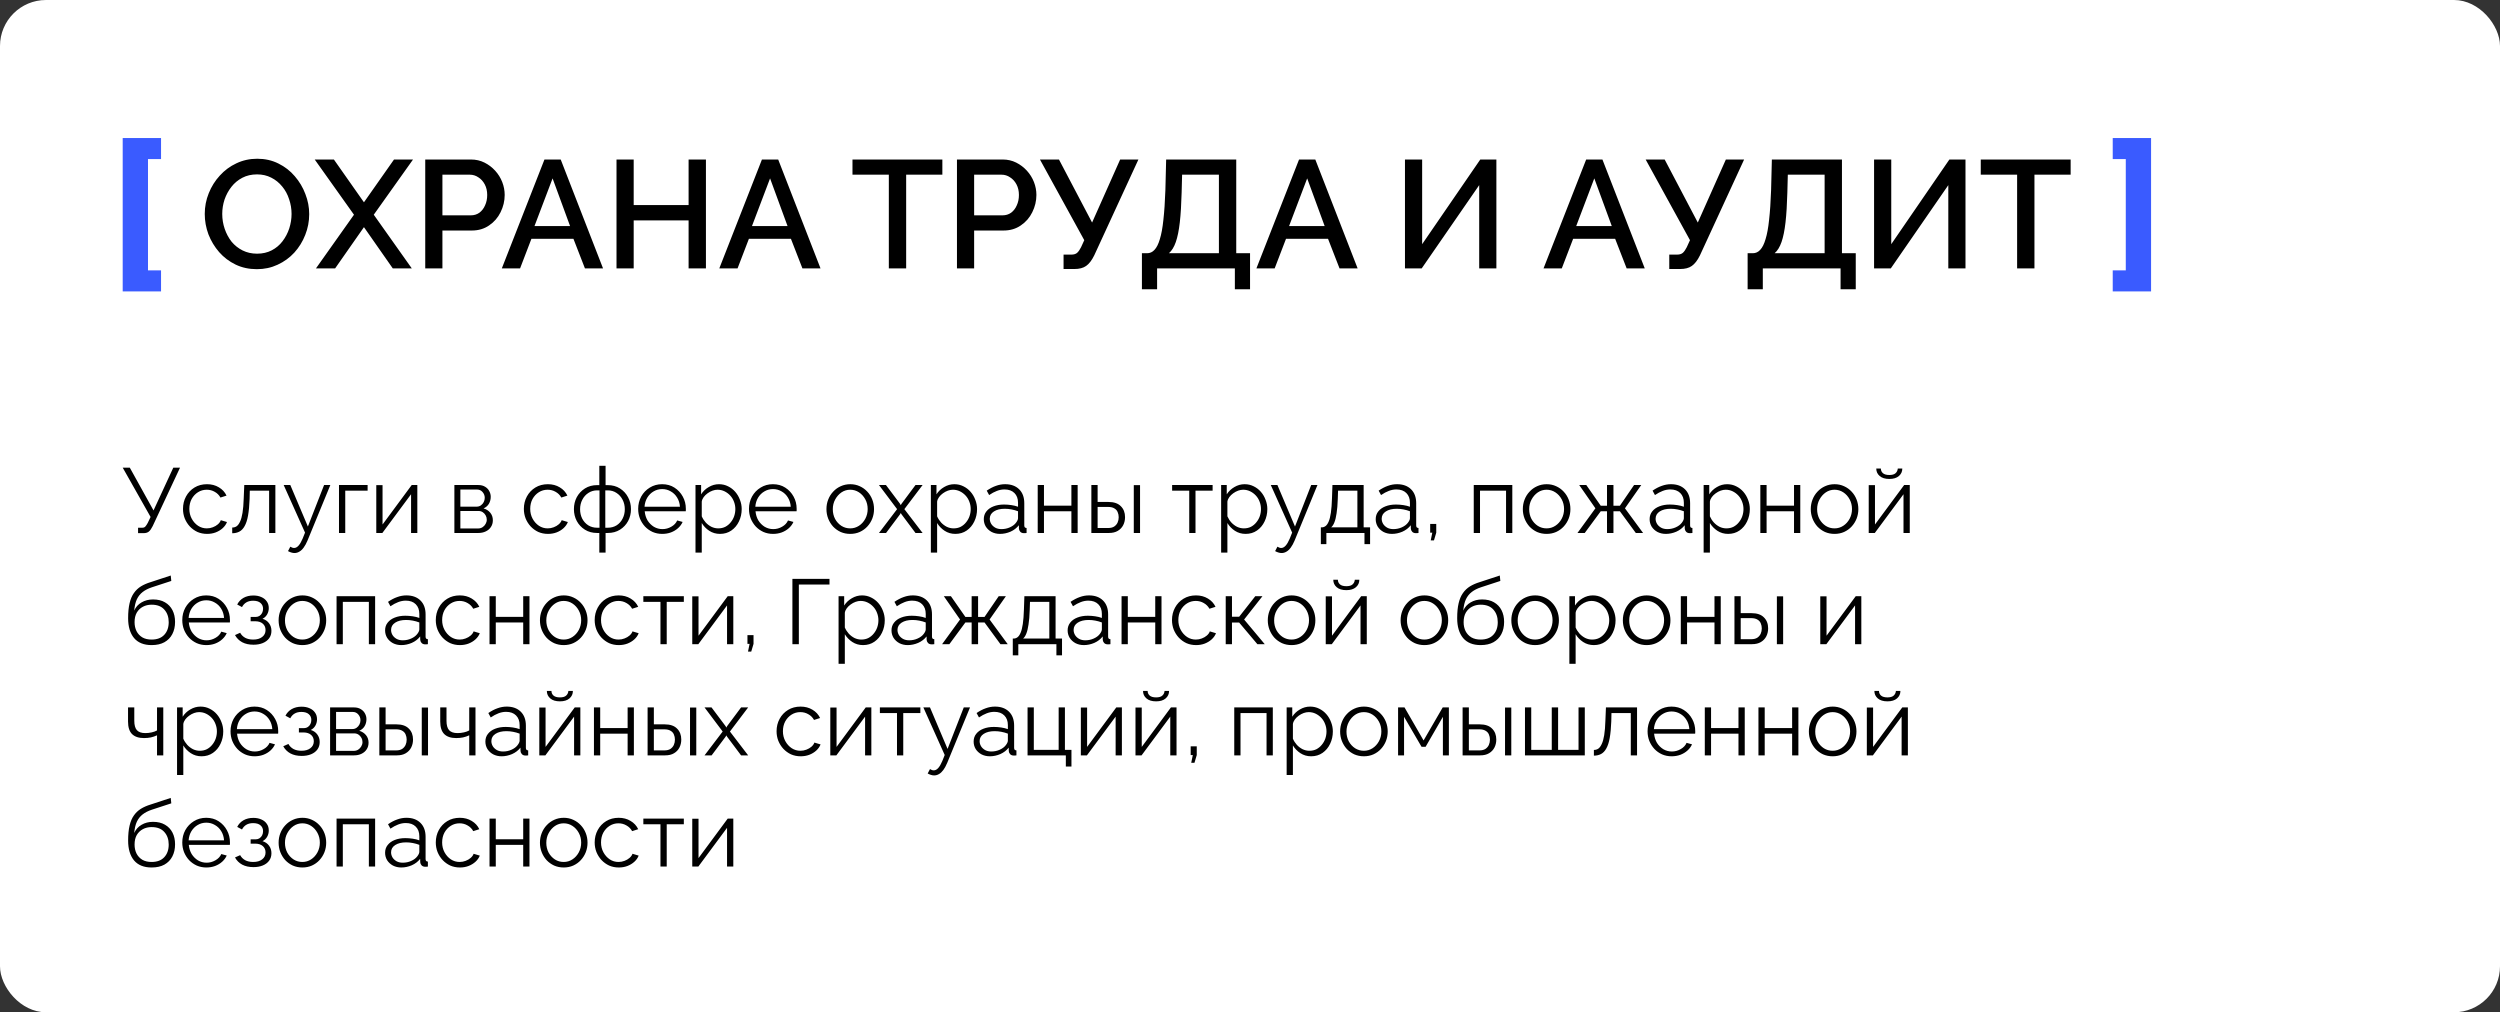
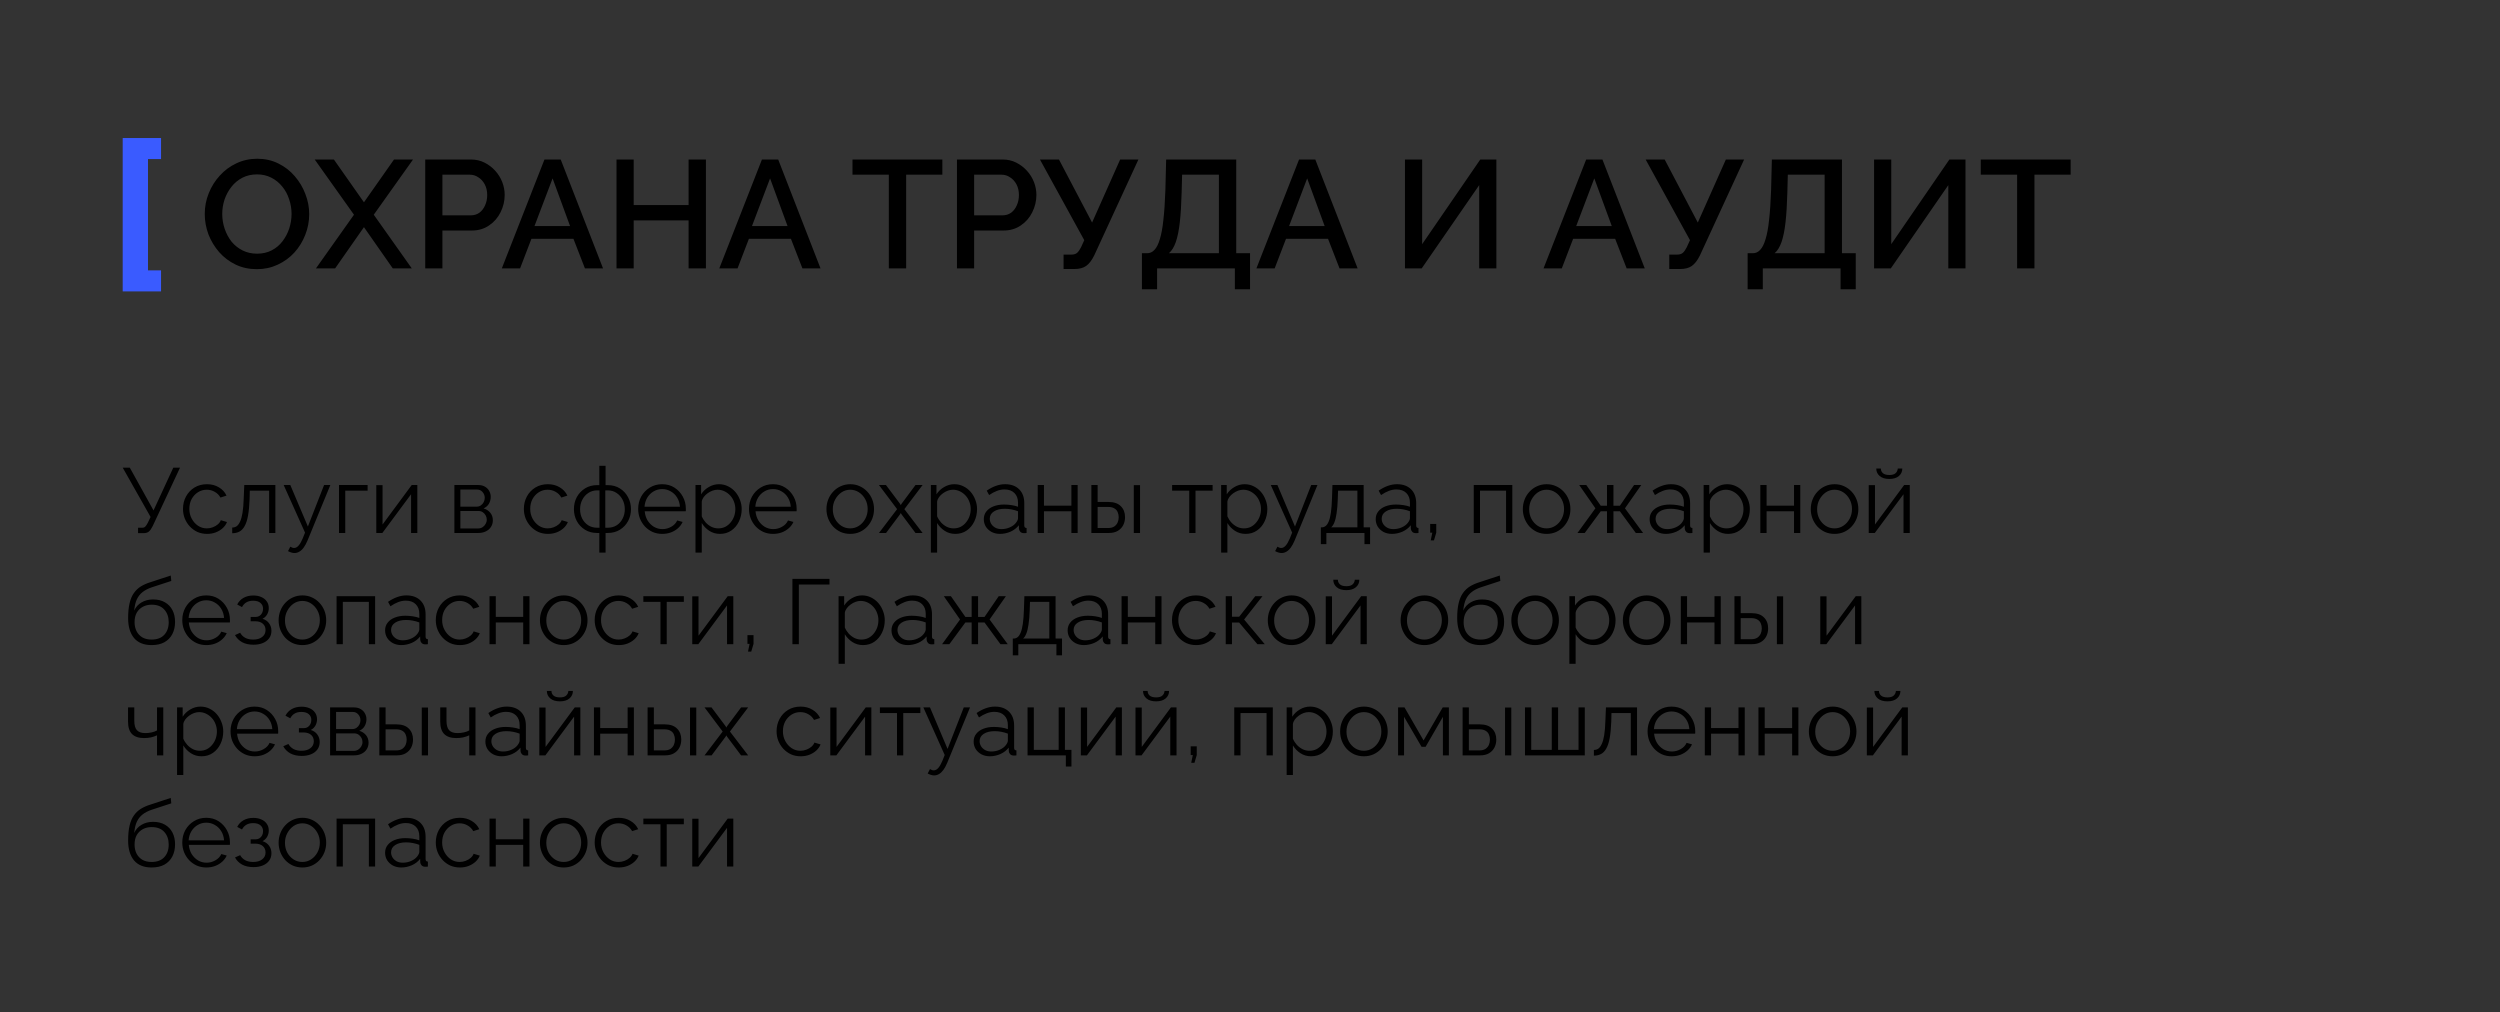
<svg xmlns="http://www.w3.org/2000/svg" width="652" height="264" viewBox="0 0 652 264" fill="none">
  <rect x="0" y="0" width="652" height="264" fill="#333333" stroke="none" />
-   <rect width="652" height="264" rx="12" fill="white" />
-   <path d="M36.008 139.048V137.632H37.088C37.456 137.632 37.728 137.528 37.904 137.32C38.096 137.112 38.304 136.8 38.528 136.384L39.272 134.824L32 121.96H33.848L40.04 133.12L45.2 121.96H46.952L39.824 137.2C39.504 137.856 39.176 138.328 38.84 138.616C38.504 138.904 38.032 139.048 37.424 139.048H36.008ZM54.013 139.24C53.101 139.24 52.261 139.072 51.493 138.736C50.741 138.384 50.077 137.904 49.501 137.296C48.941 136.688 48.501 135.992 48.181 135.208C47.877 134.424 47.725 133.592 47.725 132.712C47.725 131.528 47.989 130.448 48.517 129.472C49.045 128.496 49.781 127.72 50.725 127.144C51.669 126.568 52.757 126.28 53.989 126.28C55.157 126.28 56.189 126.552 57.085 127.096C57.981 127.624 58.645 128.344 59.077 129.256L57.493 129.76C57.141 129.12 56.645 128.624 56.005 128.272C55.381 127.904 54.685 127.72 53.917 127.72C53.085 127.72 52.325 127.936 51.637 128.368C50.949 128.8 50.397 129.392 49.981 130.144C49.581 130.896 49.381 131.752 49.381 132.712C49.381 133.656 49.589 134.512 50.005 135.28C50.421 136.048 50.973 136.664 51.661 137.128C52.349 137.576 53.109 137.8 53.941 137.8C54.485 137.8 55.005 137.704 55.501 137.512C56.013 137.32 56.453 137.064 56.821 136.744C57.205 136.408 57.461 136.048 57.589 135.664L59.197 136.144C58.973 136.736 58.597 137.272 58.069 137.752C57.557 138.216 56.949 138.584 56.245 138.856C55.557 139.112 54.813 139.24 54.013 139.24ZM60.561 139.072V137.584C60.993 137.584 61.377 137.472 61.713 137.248C62.049 137.008 62.345 136.608 62.601 136.048C62.873 135.488 63.089 134.72 63.249 133.744C63.409 132.752 63.513 131.496 63.561 129.976L63.705 126.496H71.817V139H70.185V127.96H65.145L65.097 130.12C65.033 131.848 64.897 133.296 64.689 134.464C64.481 135.616 64.185 136.528 63.801 137.2C63.433 137.872 62.977 138.352 62.433 138.64C61.889 138.928 61.265 139.072 60.561 139.072ZM76.793 144.232C76.521 144.232 76.241 144.184 75.953 144.088C75.681 144.008 75.401 143.888 75.113 143.728L75.713 142.576C75.889 142.672 76.049 142.752 76.193 142.816C76.353 142.88 76.521 142.912 76.697 142.912C77.113 142.912 77.505 142.704 77.873 142.288C78.241 141.872 78.593 141.264 78.929 140.464L79.553 138.904L73.985 126.496H75.713L80.297 137.32L84.521 126.496H86.153L80.201 140.968C79.881 141.72 79.545 142.336 79.193 142.816C78.841 143.296 78.465 143.648 78.065 143.872C77.665 144.112 77.241 144.232 76.793 144.232ZM88.409 139V126.496H95.873V127.96H90.041V139H88.409ZM98.135 139V126.52H99.767V136.792L107.375 126.496H108.839V139H107.207V128.896L99.719 139H98.135ZM118.503 139V126.496H124.743C125.447 126.496 126.039 126.648 126.519 126.952C126.999 127.24 127.359 127.616 127.599 128.08C127.855 128.544 127.983 129.04 127.983 129.568C127.983 130.24 127.823 130.848 127.503 131.392C127.183 131.92 126.719 132.32 126.111 132.592C126.831 132.8 127.415 133.176 127.863 133.72C128.311 134.264 128.535 134.92 128.535 135.688C128.535 136.36 128.367 136.944 128.031 137.44C127.711 137.936 127.263 138.32 126.687 138.592C126.127 138.864 125.479 139 124.743 139H118.503ZM120.063 137.824H124.695C125.111 137.824 125.487 137.72 125.823 137.512C126.175 137.288 126.447 137 126.639 136.648C126.847 136.296 126.951 135.928 126.951 135.544C126.951 135.128 126.855 134.752 126.663 134.416C126.471 134.064 126.215 133.784 125.895 133.576C125.575 133.368 125.207 133.264 124.791 133.264H120.063V137.824ZM120.063 132.136H124.311C124.727 132.136 125.095 132.024 125.415 131.8C125.735 131.576 125.983 131.288 126.159 130.936C126.335 130.584 126.423 130.216 126.423 129.832C126.423 129.256 126.231 128.752 125.847 128.32C125.479 127.888 124.999 127.672 124.407 127.672H120.063V132.136ZM142.912 139.24C142 139.24 141.16 139.072 140.392 138.736C139.64 138.384 138.976 137.904 138.4 137.296C137.84 136.688 137.4 135.992 137.08 135.208C136.776 134.424 136.624 133.592 136.624 132.712C136.624 131.528 136.888 130.448 137.416 129.472C137.944 128.496 138.68 127.72 139.624 127.144C140.568 126.568 141.656 126.28 142.888 126.28C144.056 126.28 145.088 126.552 145.984 127.096C146.88 127.624 147.544 128.344 147.976 129.256L146.392 129.76C146.04 129.12 145.544 128.624 144.904 128.272C144.28 127.904 143.584 127.72 142.816 127.72C141.984 127.72 141.224 127.936 140.536 128.368C139.848 128.8 139.296 129.392 138.88 130.144C138.48 130.896 138.28 131.752 138.28 132.712C138.28 133.656 138.488 134.512 138.904 135.28C139.32 136.048 139.872 136.664 140.56 137.128C141.248 137.576 142.008 137.8 142.84 137.8C143.384 137.8 143.904 137.704 144.4 137.512C144.912 137.32 145.352 137.064 145.72 136.744C146.104 136.408 146.36 136.048 146.488 135.664L148.096 136.144C147.872 136.736 147.496 137.272 146.968 137.752C146.456 138.216 145.848 138.584 145.144 138.856C144.456 139.112 143.712 139.24 142.912 139.24ZM156.302 144.112V139H155.75C154.518 139 153.446 138.712 152.534 138.136C151.622 137.56 150.918 136.808 150.422 135.88C149.926 134.936 149.678 133.904 149.678 132.784C149.678 131.648 149.926 130.608 150.422 129.664C150.934 128.72 151.646 127.96 152.558 127.384C153.47 126.808 154.534 126.52 155.75 126.52H156.302V121.48H157.934V126.52H158.486C159.702 126.52 160.766 126.808 161.678 127.384C162.59 127.96 163.294 128.72 163.79 129.664C164.302 130.608 164.558 131.648 164.558 132.784C164.558 133.904 164.31 134.936 163.814 135.88C163.318 136.808 162.614 137.56 161.702 138.136C160.79 138.712 159.718 139 158.486 139H157.934V144.112H156.302ZM155.75 137.632H156.35V127.888H155.75C154.886 127.888 154.118 128.112 153.446 128.56C152.774 128.992 152.246 129.584 151.862 130.336C151.478 131.072 151.286 131.896 151.286 132.808C151.286 133.704 151.47 134.52 151.838 135.256C152.222 135.992 152.75 136.576 153.422 137.008C154.094 137.424 154.87 137.632 155.75 137.632ZM157.862 137.632H158.486C159.366 137.632 160.142 137.424 160.814 137.008C161.486 136.576 162.006 135.992 162.374 135.256C162.758 134.52 162.95 133.704 162.95 132.808C162.95 131.896 162.758 131.072 162.374 130.336C161.99 129.584 161.462 128.992 160.79 128.56C160.134 128.112 159.366 127.888 158.486 127.888H157.862V137.632ZM172.7 139.24C171.804 139.24 170.972 139.072 170.204 138.736C169.436 138.384 168.772 137.912 168.212 137.32C167.652 136.712 167.212 136.016 166.892 135.232C166.588 134.448 166.436 133.608 166.436 132.712C166.436 131.544 166.7 130.472 167.228 129.496C167.772 128.52 168.516 127.744 169.46 127.168C170.404 126.576 171.476 126.28 172.676 126.28C173.908 126.28 174.98 126.576 175.892 127.168C176.82 127.76 177.548 128.544 178.076 129.52C178.604 130.48 178.868 131.536 178.868 132.688C178.868 132.816 178.868 132.944 178.868 133.072C178.868 133.184 178.86 133.272 178.844 133.336H168.14C168.22 134.232 168.468 135.032 168.884 135.736C169.316 136.424 169.868 136.976 170.54 137.392C171.228 137.792 171.972 137.992 172.772 137.992C173.588 137.992 174.356 137.784 175.076 137.368C175.812 136.952 176.324 136.408 176.612 135.736L178.028 136.12C177.772 136.712 177.38 137.248 176.852 137.728C176.324 138.208 175.7 138.584 174.98 138.856C174.276 139.112 173.516 139.24 172.7 139.24ZM168.092 132.16H177.332C177.268 131.248 177.02 130.448 176.588 129.76C176.172 129.072 175.62 128.536 174.932 128.152C174.26 127.752 173.516 127.552 172.7 127.552C171.884 127.552 171.14 127.752 170.468 128.152C169.796 128.536 169.244 129.08 168.812 129.784C168.396 130.472 168.156 131.264 168.092 132.16ZM187.77 139.24C186.73 139.24 185.794 138.968 184.962 138.424C184.146 137.88 183.498 137.208 183.018 136.408V144.112H181.386V126.496H182.85V128.92C183.346 128.136 184.01 127.504 184.842 127.024C185.674 126.528 186.562 126.28 187.506 126.28C188.37 126.28 189.162 126.464 189.882 126.832C190.602 127.184 191.226 127.664 191.754 128.272C192.282 128.88 192.69 129.576 192.978 130.36C193.282 131.128 193.434 131.928 193.434 132.76C193.434 133.928 193.194 135.008 192.714 136C192.25 136.976 191.594 137.76 190.746 138.352C189.898 138.944 188.906 139.24 187.77 139.24ZM187.314 137.8C188.002 137.8 188.618 137.664 189.162 137.392C189.706 137.104 190.17 136.72 190.554 136.24C190.954 135.76 191.258 135.224 191.466 134.632C191.674 134.024 191.778 133.4 191.778 132.76C191.778 132.088 191.658 131.448 191.418 130.84C191.194 130.232 190.866 129.696 190.434 129.232C190.002 128.768 189.506 128.4 188.946 128.128C188.386 127.856 187.778 127.72 187.122 127.72C186.706 127.72 186.274 127.8 185.826 127.96C185.378 128.12 184.946 128.352 184.53 128.656C184.13 128.944 183.794 129.272 183.522 129.64C183.25 130.008 183.082 130.4 183.018 130.816V134.656C183.274 135.248 183.618 135.784 184.05 136.264C184.482 136.728 184.978 137.104 185.538 137.392C186.114 137.664 186.706 137.8 187.314 137.8ZM201.598 139.24C200.702 139.24 199.87 139.072 199.102 138.736C198.334 138.384 197.67 137.912 197.11 137.32C196.55 136.712 196.11 136.016 195.79 135.232C195.486 134.448 195.334 133.608 195.334 132.712C195.334 131.544 195.598 130.472 196.126 129.496C196.67 128.52 197.414 127.744 198.358 127.168C199.302 126.576 200.374 126.28 201.574 126.28C202.806 126.28 203.878 126.576 204.79 127.168C205.718 127.76 206.446 128.544 206.974 129.52C207.502 130.48 207.766 131.536 207.766 132.688C207.766 132.816 207.766 132.944 207.766 133.072C207.766 133.184 207.758 133.272 207.742 133.336H197.038C197.118 134.232 197.366 135.032 197.782 135.736C198.214 136.424 198.766 136.976 199.438 137.392C200.126 137.792 200.87 137.992 201.67 137.992C202.486 137.992 203.254 137.784 203.974 137.368C204.71 136.952 205.222 136.408 205.51 135.736L206.926 136.12C206.67 136.712 206.278 137.248 205.75 137.728C205.222 138.208 204.598 138.584 203.878 138.856C203.174 139.112 202.414 139.24 201.598 139.24ZM196.99 132.16H206.23C206.166 131.248 205.918 130.448 205.486 129.76C205.07 129.072 204.518 128.536 203.83 128.152C203.158 127.752 202.414 127.552 201.598 127.552C200.782 127.552 200.038 127.752 199.366 128.152C198.694 128.536 198.142 129.08 197.71 129.784C197.294 130.472 197.054 131.264 196.99 132.16ZM221.73 139.24C220.834 139.24 220.002 139.072 219.234 138.736C218.482 138.384 217.826 137.912 217.266 137.32C216.722 136.712 216.298 136.024 215.994 135.256C215.69 134.472 215.538 133.648 215.538 132.784C215.538 131.888 215.69 131.056 215.994 130.288C216.298 129.504 216.73 128.816 217.29 128.224C217.85 127.616 218.506 127.144 219.258 126.808C220.026 126.456 220.858 126.28 221.754 126.28C222.65 126.28 223.474 126.456 224.226 126.808C224.978 127.144 225.634 127.616 226.194 128.224C226.754 128.816 227.186 129.504 227.49 130.288C227.794 131.056 227.946 131.888 227.946 132.784C227.946 133.648 227.794 134.472 227.49 135.256C227.186 136.024 226.754 136.712 226.194 137.32C225.65 137.912 224.994 138.384 224.226 138.736C223.474 139.072 222.642 139.24 221.73 139.24ZM217.194 132.808C217.194 133.736 217.394 134.584 217.794 135.352C218.21 136.104 218.762 136.704 219.45 137.152C220.138 137.584 220.898 137.8 221.73 137.8C222.562 137.8 223.322 137.576 224.01 137.128C224.698 136.68 225.25 136.072 225.666 135.304C226.082 134.52 226.29 133.672 226.29 132.76C226.29 131.832 226.082 130.984 225.666 130.216C225.25 129.448 224.698 128.84 224.01 128.392C223.322 127.944 222.562 127.72 221.73 127.72C220.898 127.72 220.138 127.952 219.45 128.416C218.778 128.88 218.234 129.496 217.818 130.264C217.402 131.016 217.194 131.864 217.194 132.808ZM231.059 126.496L234.731 131.392L234.923 131.752L235.115 131.392L238.763 126.496H240.611L235.859 132.784L240.611 139H238.763L235.115 134.128L234.923 133.792L234.731 134.128L231.083 139H229.235L233.963 132.784L229.235 126.496H231.059ZM249.153 139.24C248.113 139.24 247.177 138.968 246.345 138.424C245.529 137.88 244.881 137.208 244.401 136.408V144.112H242.769V126.496H244.233V128.92C244.729 128.136 245.393 127.504 246.225 127.024C247.057 126.528 247.945 126.28 248.889 126.28C249.753 126.28 250.545 126.464 251.265 126.832C251.985 127.184 252.609 127.664 253.137 128.272C253.665 128.88 254.073 129.576 254.361 130.36C254.665 131.128 254.817 131.928 254.817 132.76C254.817 133.928 254.577 135.008 254.097 136C253.633 136.976 252.977 137.76 252.129 138.352C251.281 138.944 250.289 139.24 249.153 139.24ZM248.697 137.8C249.385 137.8 250.001 137.664 250.545 137.392C251.089 137.104 251.553 136.72 251.937 136.24C252.337 135.76 252.641 135.224 252.849 134.632C253.057 134.024 253.161 133.4 253.161 132.76C253.161 132.088 253.041 131.448 252.801 130.84C252.577 130.232 252.249 129.696 251.817 129.232C251.385 128.768 250.889 128.4 250.329 128.128C249.769 127.856 249.161 127.72 248.505 127.72C248.089 127.72 247.657 127.8 247.209 127.96C246.761 128.12 246.329 128.352 245.913 128.656C245.513 128.944 245.177 129.272 244.905 129.64C244.633 130.008 244.465 130.4 244.401 130.816V134.656C244.657 135.248 245.001 135.784 245.433 136.264C245.865 136.728 246.361 137.104 246.921 137.392C247.497 137.664 248.089 137.8 248.697 137.8ZM256.573 135.4C256.573 134.616 256.797 133.944 257.245 133.384C257.693 132.808 258.309 132.368 259.093 132.064C259.893 131.744 260.813 131.584 261.853 131.584C262.461 131.584 263.093 131.632 263.749 131.728C264.405 131.824 264.989 131.968 265.501 132.16V131.104C265.501 130.048 265.189 129.208 264.565 128.584C263.941 127.96 263.077 127.648 261.973 127.648C261.301 127.648 260.637 127.776 259.981 128.032C259.341 128.272 258.669 128.632 257.965 129.112L257.341 127.96C258.157 127.4 258.957 126.984 259.741 126.712C260.525 126.424 261.325 126.28 262.141 126.28C263.677 126.28 264.893 126.72 265.789 127.6C266.685 128.48 267.133 129.696 267.133 131.248V137.032C267.133 137.256 267.181 137.424 267.277 137.536C267.373 137.632 267.525 137.688 267.733 137.704V139C267.557 139.016 267.405 139.032 267.277 139.048C267.149 139.064 267.053 139.064 266.989 139.048C266.589 139.032 266.285 138.904 266.077 138.664C265.869 138.424 265.757 138.168 265.741 137.896L265.717 136.984C265.157 137.704 264.429 138.264 263.533 138.664C262.637 139.048 261.725 139.24 260.797 139.24C259.997 139.24 259.269 139.072 258.613 138.736C257.973 138.384 257.469 137.92 257.101 137.344C256.749 136.752 256.573 136.104 256.573 135.4ZM264.949 136.36C265.125 136.136 265.261 135.92 265.357 135.712C265.453 135.504 265.501 135.32 265.501 135.16V133.336C264.957 133.128 264.389 132.968 263.797 132.856C263.221 132.744 262.637 132.688 262.045 132.688C260.877 132.688 259.933 132.92 259.213 133.384C258.493 133.848 258.133 134.48 258.133 135.28C258.133 135.744 258.253 136.184 258.493 136.6C258.733 137 259.085 137.336 259.549 137.608C260.013 137.864 260.557 137.992 261.181 137.992C261.965 137.992 262.693 137.84 263.365 137.536C264.053 137.232 264.581 136.84 264.949 136.36ZM270.635 139V126.496H272.267V131.872H279.419V126.496H281.051V139H279.419V133.336H272.267V139H270.635ZM284.628 139V126.496H286.26V130.912H289.092C290.516 130.912 291.588 131.28 292.308 132.016C293.044 132.736 293.412 133.688 293.412 134.872C293.412 135.64 293.252 136.336 292.932 136.96C292.612 137.584 292.14 138.08 291.516 138.448C290.908 138.816 290.14 139 289.212 139H284.628ZM286.26 137.704H288.996C289.652 137.704 290.18 137.576 290.58 137.32C290.98 137.048 291.276 136.704 291.468 136.288C291.66 135.856 291.756 135.392 291.756 134.896C291.756 134.416 291.668 133.976 291.492 133.576C291.332 133.16 291.044 132.832 290.628 132.592C290.228 132.336 289.668 132.208 288.948 132.208H286.26V137.704ZM295.692 139V126.52H297.324V139H295.692ZM310.154 139V127.96H305.69V126.496H316.25V127.96H311.786V139H310.154ZM324.856 139.24C323.816 139.24 322.88 138.968 322.048 138.424C321.232 137.88 320.584 137.208 320.104 136.408V144.112H318.472V126.496H319.936V128.92C320.432 128.136 321.096 127.504 321.928 127.024C322.76 126.528 323.648 126.28 324.592 126.28C325.456 126.28 326.248 126.464 326.968 126.832C327.688 127.184 328.312 127.664 328.84 128.272C329.368 128.88 329.776 129.576 330.064 130.36C330.368 131.128 330.52 131.928 330.52 132.76C330.52 133.928 330.28 135.008 329.8 136C329.336 136.976 328.68 137.76 327.832 138.352C326.984 138.944 325.992 139.24 324.856 139.24ZM324.4 137.8C325.088 137.8 325.704 137.664 326.248 137.392C326.792 137.104 327.256 136.72 327.64 136.24C328.04 135.76 328.344 135.224 328.552 134.632C328.76 134.024 328.864 133.4 328.864 132.76C328.864 132.088 328.744 131.448 328.504 130.84C328.28 130.232 327.952 129.696 327.52 129.232C327.088 128.768 326.592 128.4 326.032 128.128C325.472 127.856 324.864 127.72 324.208 127.72C323.792 127.72 323.36 127.8 322.912 127.96C322.464 128.12 322.032 128.352 321.616 128.656C321.216 128.944 320.88 129.272 320.608 129.64C320.336 130.008 320.168 130.4 320.104 130.816V134.656C320.36 135.248 320.704 135.784 321.136 136.264C321.568 136.728 322.064 137.104 322.624 137.392C323.2 137.664 323.792 137.8 324.4 137.8ZM334.23 144.232C333.959 144.232 333.679 144.184 333.391 144.088C333.119 144.008 332.839 143.888 332.551 143.728L333.151 142.576C333.327 142.672 333.487 142.752 333.631 142.816C333.791 142.88 333.959 142.912 334.135 142.912C334.551 142.912 334.943 142.704 335.311 142.288C335.679 141.872 336.031 141.264 336.367 140.464L336.991 138.904L331.423 126.496H333.151L337.735 137.32L341.959 126.496H343.591L337.639 140.968C337.319 141.72 336.983 142.336 336.631 142.816C336.279 143.296 335.903 143.648 335.503 143.872C335.103 144.112 334.679 144.232 334.23 144.232ZM344.478 141.904V137.536H344.694C345.062 137.536 345.398 137.424 345.702 137.2C346.006 136.976 346.278 136.584 346.518 136.024C346.758 135.464 346.95 134.696 347.094 133.72C347.238 132.728 347.334 131.48 347.382 129.976L347.502 126.496H355.638V137.536H357.318V141.904H355.854V139H345.918V141.904H344.478ZM347.166 137.536H354.006V127.96H348.966L348.894 130.12C348.846 131.608 348.742 132.856 348.582 133.864C348.438 134.856 348.246 135.648 348.006 136.24C347.782 136.816 347.502 137.248 347.166 137.536ZM358.784 135.4C358.784 134.616 359.008 133.944 359.456 133.384C359.904 132.808 360.52 132.368 361.304 132.064C362.104 131.744 363.024 131.584 364.064 131.584C364.672 131.584 365.304 131.632 365.96 131.728C366.616 131.824 367.2 131.968 367.712 132.16V131.104C367.712 130.048 367.4 129.208 366.776 128.584C366.152 127.96 365.288 127.648 364.184 127.648C363.512 127.648 362.848 127.776 362.192 128.032C361.552 128.272 360.88 128.632 360.176 129.112L359.552 127.96C360.368 127.4 361.168 126.984 361.952 126.712C362.736 126.424 363.536 126.28 364.352 126.28C365.888 126.28 367.104 126.72 368 127.6C368.896 128.48 369.344 129.696 369.344 131.248V137.032C369.344 137.256 369.392 137.424 369.488 137.536C369.584 137.632 369.736 137.688 369.944 137.704V139C369.768 139.016 369.616 139.032 369.488 139.048C369.36 139.064 369.264 139.064 369.2 139.048C368.8 139.032 368.496 138.904 368.288 138.664C368.08 138.424 367.968 138.168 367.952 137.896L367.928 136.984C367.368 137.704 366.64 138.264 365.744 138.664C364.848 139.048 363.936 139.24 363.008 139.24C362.208 139.24 361.48 139.072 360.824 138.736C360.184 138.384 359.68 137.92 359.312 137.344C358.96 136.752 358.784 136.104 358.784 135.4ZM367.16 136.36C367.336 136.136 367.472 135.92 367.568 135.712C367.664 135.504 367.712 135.32 367.712 135.16V133.336C367.168 133.128 366.6 132.968 366.008 132.856C365.432 132.744 364.848 132.688 364.256 132.688C363.088 132.688 362.144 132.92 361.424 133.384C360.704 133.848 360.344 134.48 360.344 135.28C360.344 135.744 360.464 136.184 360.704 136.6C360.944 137 361.296 137.336 361.76 137.608C362.224 137.864 362.768 137.992 363.392 137.992C364.176 137.992 364.904 137.84 365.576 137.536C366.264 137.232 366.792 136.84 367.16 136.36ZM373.134 140.944L373.542 138.928H372.99V136.648H374.574V138.928L373.974 140.944H373.134ZM384.354 139V126.496H394.41V139H392.778V127.96H385.986V139H384.354ZM403.347 139.24C402.451 139.24 401.619 139.072 400.851 138.736C400.099 138.384 399.443 137.912 398.883 137.32C398.339 136.712 397.915 136.024 397.611 135.256C397.307 134.472 397.155 133.648 397.155 132.784C397.155 131.888 397.307 131.056 397.611 130.288C397.915 129.504 398.347 128.816 398.907 128.224C399.467 127.616 400.123 127.144 400.875 126.808C401.643 126.456 402.475 126.28 403.371 126.28C404.267 126.28 405.091 126.456 405.843 126.808C406.595 127.144 407.251 127.616 407.811 128.224C408.371 128.816 408.803 129.504 409.107 130.288C409.411 131.056 409.563 131.888 409.563 132.784C409.563 133.648 409.411 134.472 409.107 135.256C408.803 136.024 408.371 136.712 407.811 137.32C407.267 137.912 406.611 138.384 405.843 138.736C405.091 139.072 404.259 139.24 403.347 139.24ZM398.811 132.808C398.811 133.736 399.011 134.584 399.411 135.352C399.827 136.104 400.379 136.704 401.067 137.152C401.755 137.584 402.515 137.8 403.347 137.8C404.179 137.8 404.939 137.576 405.627 137.128C406.315 136.68 406.867 136.072 407.283 135.304C407.699 134.52 407.907 133.672 407.907 132.76C407.907 131.832 407.699 130.984 407.283 130.216C406.867 129.448 406.315 128.84 405.627 128.392C404.939 127.944 404.179 127.72 403.347 127.72C402.515 127.72 401.755 127.952 401.067 128.416C400.395 128.88 399.851 129.496 399.435 130.264C399.019 131.016 398.811 131.864 398.811 132.808ZM411.404 139L416.084 132.568L411.86 126.496H413.708L417.476 131.896H419.108V126.496H420.788V131.896H422.468L426.164 126.496H428.036L423.788 132.568L428.516 139H426.62L422.468 133.336H420.788V139H419.108V133.336H417.476L413.3 139H411.404ZM430.222 135.4C430.222 134.616 430.446 133.944 430.894 133.384C431.342 132.808 431.958 132.368 432.742 132.064C433.542 131.744 434.462 131.584 435.502 131.584C436.11 131.584 436.742 131.632 437.398 131.728C438.054 131.824 438.638 131.968 439.15 132.16V131.104C439.15 130.048 438.838 129.208 438.214 128.584C437.59 127.96 436.726 127.648 435.622 127.648C434.95 127.648 434.286 127.776 433.63 128.032C432.99 128.272 432.318 128.632 431.614 129.112L430.99 127.96C431.806 127.4 432.606 126.984 433.39 126.712C434.174 126.424 434.974 126.28 435.79 126.28C437.326 126.28 438.542 126.72 439.438 127.6C440.334 128.48 440.782 129.696 440.782 131.248V137.032C440.782 137.256 440.83 137.424 440.926 137.536C441.022 137.632 441.174 137.688 441.382 137.704V139C441.206 139.016 441.054 139.032 440.926 139.048C440.798 139.064 440.702 139.064 440.638 139.048C440.238 139.032 439.934 138.904 439.726 138.664C439.518 138.424 439.406 138.168 439.39 137.896L439.366 136.984C438.806 137.704 438.078 138.264 437.182 138.664C436.286 139.048 435.374 139.24 434.446 139.24C433.646 139.24 432.918 139.072 432.262 138.736C431.622 138.384 431.118 137.92 430.75 137.344C430.398 136.752 430.222 136.104 430.222 135.4ZM438.598 136.36C438.774 136.136 438.91 135.92 439.006 135.712C439.102 135.504 439.15 135.32 439.15 135.16V133.336C438.606 133.128 438.038 132.968 437.446 132.856C436.87 132.744 436.286 132.688 435.694 132.688C434.526 132.688 433.582 132.92 432.862 133.384C432.142 133.848 431.782 134.48 431.782 135.28C431.782 135.744 431.902 136.184 432.142 136.6C432.382 137 432.734 137.336 433.198 137.608C433.662 137.864 434.206 137.992 434.83 137.992C435.614 137.992 436.342 137.84 437.014 137.536C437.702 137.232 438.23 136.84 438.598 136.36ZM450.692 139.24C449.652 139.24 448.716 138.968 447.884 138.424C447.068 137.88 446.42 137.208 445.94 136.408V144.112H444.308V126.496H445.772V128.92C446.268 128.136 446.932 127.504 447.764 127.024C448.596 126.528 449.484 126.28 450.428 126.28C451.292 126.28 452.084 126.464 452.804 126.832C453.524 127.184 454.148 127.664 454.676 128.272C455.204 128.88 455.612 129.576 455.9 130.36C456.204 131.128 456.356 131.928 456.356 132.76C456.356 133.928 456.116 135.008 455.636 136C455.172 136.976 454.516 137.76 453.668 138.352C452.82 138.944 451.828 139.24 450.692 139.24ZM450.236 137.8C450.924 137.8 451.54 137.664 452.084 137.392C452.628 137.104 453.092 136.72 453.476 136.24C453.876 135.76 454.18 135.224 454.388 134.632C454.596 134.024 454.7 133.4 454.7 132.76C454.7 132.088 454.58 131.448 454.34 130.84C454.116 130.232 453.788 129.696 453.356 129.232C452.924 128.768 452.428 128.4 451.868 128.128C451.308 127.856 450.7 127.72 450.044 127.72C449.628 127.72 449.196 127.8 448.748 127.96C448.3 128.12 447.868 128.352 447.452 128.656C447.052 128.944 446.716 129.272 446.444 129.64C446.172 130.008 446.004 130.4 445.94 130.816V134.656C446.196 135.248 446.54 135.784 446.972 136.264C447.404 136.728 447.9 137.104 448.46 137.392C449.036 137.664 449.628 137.8 450.236 137.8ZM459.096 139V126.496H460.728V131.872H467.88V126.496H469.512V139H467.88V133.336H460.728V139H459.096ZM478.441 139.24C477.545 139.24 476.713 139.072 475.945 138.736C475.193 138.384 474.537 137.912 473.977 137.32C473.433 136.712 473.009 136.024 472.705 135.256C472.401 134.472 472.249 133.648 472.249 132.784C472.249 131.888 472.401 131.056 472.705 130.288C473.009 129.504 473.441 128.816 474.001 128.224C474.561 127.616 475.217 127.144 475.969 126.808C476.737 126.456 477.569 126.28 478.465 126.28C479.361 126.28 480.185 126.456 480.937 126.808C481.689 127.144 482.345 127.616 482.905 128.224C483.465 128.816 483.897 129.504 484.201 130.288C484.505 131.056 484.657 131.888 484.657 132.784C484.657 133.648 484.505 134.472 484.201 135.256C483.897 136.024 483.465 136.712 482.905 137.32C482.361 137.912 481.705 138.384 480.937 138.736C480.185 139.072 479.353 139.24 478.441 139.24ZM473.905 132.808C473.905 133.736 474.105 134.584 474.505 135.352C474.921 136.104 475.473 136.704 476.161 137.152C476.849 137.584 477.609 137.8 478.441 137.8C479.273 137.8 480.033 137.576 480.721 137.128C481.409 136.68 481.961 136.072 482.377 135.304C482.793 134.52 483.001 133.672 483.001 132.76C483.001 131.832 482.793 130.984 482.377 130.216C481.961 129.448 481.409 128.84 480.721 128.392C480.033 127.944 479.273 127.72 478.441 127.72C477.609 127.72 476.849 127.952 476.161 128.416C475.489 128.88 474.945 129.496 474.529 130.264C474.113 131.016 473.905 131.864 473.905 132.808ZM487.362 139V126.52H488.994V136.792L496.602 126.496H498.066V139H496.434V128.896L488.946 139H487.362ZM492.738 124.912C491.65 124.912 490.81 124.656 490.218 124.144C489.626 123.632 489.33 122.984 489.33 122.2H490.53C490.53 122.68 490.706 123.08 491.058 123.4C491.426 123.72 491.986 123.88 492.738 123.88C493.474 123.88 494.01 123.728 494.346 123.424C494.698 123.12 494.898 122.712 494.946 122.2H496.122C496.122 122.984 495.826 123.632 495.234 124.144C494.642 124.656 493.81 124.912 492.738 124.912ZM39.536 168.24C37.52 168.24 35.992 167.624 34.952 166.392C33.928 165.144 33.416 163.424 33.416 161.232C33.416 159.68 33.544 158.368 33.8 157.296C34.056 156.224 34.432 155.344 34.928 154.656C35.424 153.952 36.032 153.376 36.752 152.928C37.488 152.48 38.328 152.112 39.272 151.824L44.528 150.096L44.672 151.512L39.608 153.168C38.648 153.488 37.848 153.896 37.208 154.392C36.568 154.888 36.064 155.52 35.696 156.288C35.344 157.04 35.112 158.024 35 159.24C35.416 158.312 36.056 157.6 36.92 157.104C37.784 156.592 38.784 156.336 39.92 156.336C41.136 156.336 42.168 156.584 43.016 157.08C43.88 157.576 44.536 158.264 44.984 159.144C45.432 160.024 45.656 161.04 45.656 162.192C45.656 163.408 45.416 164.472 44.936 165.384C44.472 166.28 43.784 166.984 42.872 167.496C41.976 167.992 40.864 168.24 39.536 168.24ZM39.536 166.8C40.96 166.8 42.056 166.392 42.824 165.576C43.608 164.744 44 163.64 44 162.264C44 160.92 43.616 159.824 42.848 158.976C42.096 158.128 40.992 157.704 39.536 157.704C38.704 157.704 37.952 157.88 37.28 158.232C36.608 158.584 36.072 159.096 35.672 159.768C35.288 160.44 35.096 161.272 35.096 162.264C35.096 163.128 35.264 163.904 35.6 164.592C35.952 165.28 36.456 165.824 37.112 166.224C37.768 166.608 38.576 166.8 39.536 166.8ZM53.802 168.24C52.906 168.24 52.074 168.072 51.306 167.736C50.538 167.384 49.874 166.912 49.314 166.32C48.754 165.712 48.314 165.016 47.994 164.232C47.69 163.448 47.538 162.608 47.538 161.712C47.538 160.544 47.802 159.472 48.33 158.496C48.874 157.52 49.618 156.744 50.562 156.168C51.506 155.576 52.578 155.28 53.778 155.28C55.01 155.28 56.082 155.576 56.994 156.168C57.922 156.76 58.65 157.544 59.178 158.52C59.706 159.48 59.97 160.536 59.97 161.688C59.97 161.816 59.97 161.944 59.97 162.072C59.97 162.184 59.962 162.272 59.946 162.336H49.242C49.322 163.232 49.57 164.032 49.986 164.736C50.418 165.424 50.97 165.976 51.642 166.392C52.33 166.792 53.074 166.992 53.874 166.992C54.69 166.992 55.458 166.784 56.178 166.368C56.914 165.952 57.426 165.408 57.714 164.736L59.13 165.12C58.874 165.712 58.482 166.248 57.954 166.728C57.426 167.208 56.802 167.584 56.082 167.856C55.378 168.112 54.618 168.24 53.802 168.24ZM49.194 161.16H58.434C58.37 160.248 58.122 159.448 57.69 158.76C57.274 158.072 56.722 157.536 56.034 157.152C55.362 156.752 54.618 156.552 53.802 156.552C52.986 156.552 52.242 156.752 51.57 157.152C50.898 157.536 50.346 158.08 49.914 158.784C49.498 159.472 49.258 160.264 49.194 161.16ZM66.112 168.144C64.96 168.144 63.975 167.928 63.16 167.496C62.343 167.048 61.719 166.424 61.288 165.624L62.632 165.024C62.935 165.584 63.376 166.024 63.952 166.344C64.528 166.648 65.224 166.8 66.04 166.8C67.016 166.8 67.791 166.576 68.368 166.128C68.96 165.68 69.255 165.08 69.255 164.328C69.255 163.64 69.023 163.088 68.559 162.672C68.096 162.256 67.456 162.04 66.639 162.024H65.368V160.896H66.736C67.088 160.896 67.407 160.8 67.695 160.608C67.984 160.416 68.207 160.16 68.368 159.84C68.528 159.52 68.608 159.16 68.608 158.76C68.608 158.136 68.383 157.632 67.936 157.248C67.504 156.864 66.864 156.672 66.016 156.672C65.311 156.672 64.719 156.816 64.24 157.104C63.776 157.376 63.4 157.784 63.111 158.328L61.864 157.656C62.231 156.92 62.776 156.344 63.495 155.928C64.231 155.512 65.088 155.304 66.064 155.304C66.864 155.304 67.559 155.44 68.151 155.712C68.76 155.968 69.231 156.344 69.567 156.84C69.919 157.32 70.096 157.904 70.096 158.592C70.096 159.184 69.951 159.736 69.663 160.248C69.376 160.744 68.975 161.12 68.463 161.376C69.2 161.6 69.767 161.992 70.168 162.552C70.584 163.112 70.791 163.768 70.791 164.52C70.791 165.272 70.591 165.92 70.192 166.464C69.791 167.008 69.24 167.424 68.535 167.712C67.832 168 67.023 168.144 66.112 168.144ZM78.855 168.24C77.959 168.24 77.127 168.072 76.359 167.736C75.607 167.384 74.951 166.912 74.391 166.32C73.847 165.712 73.423 165.024 73.119 164.256C72.815 163.472 72.663 162.648 72.663 161.784C72.663 160.888 72.815 160.056 73.119 159.288C73.423 158.504 73.855 157.816 74.415 157.224C74.975 156.616 75.631 156.144 76.383 155.808C77.151 155.456 77.983 155.28 78.879 155.28C79.775 155.28 80.599 155.456 81.351 155.808C82.103 156.144 82.759 156.616 83.319 157.224C83.879 157.816 84.311 158.504 84.615 159.288C84.919 160.056 85.071 160.888 85.071 161.784C85.071 162.648 84.919 163.472 84.615 164.256C84.311 165.024 83.879 165.712 83.319 166.32C82.775 166.912 82.119 167.384 81.351 167.736C80.599 168.072 79.767 168.24 78.855 168.24ZM74.319 161.808C74.319 162.736 74.519 163.584 74.919 164.352C75.335 165.104 75.887 165.704 76.575 166.152C77.263 166.584 78.023 166.8 78.855 166.8C79.687 166.8 80.447 166.576 81.135 166.128C81.823 165.68 82.375 165.072 82.791 164.304C83.207 163.52 83.415 162.672 83.415 161.76C83.415 160.832 83.207 159.984 82.791 159.216C82.375 158.448 81.823 157.84 81.135 157.392C80.447 156.944 79.687 156.72 78.855 156.72C78.023 156.72 77.263 156.952 76.575 157.416C75.903 157.88 75.359 158.496 74.943 159.264C74.527 160.016 74.319 160.864 74.319 161.808ZM87.776 168V155.496H97.832V168H96.2V156.96H89.408V168H87.776ZM100.433 164.4C100.433 163.616 100.657 162.944 101.105 162.384C101.553 161.808 102.169 161.368 102.953 161.064C103.753 160.744 104.673 160.584 105.713 160.584C106.321 160.584 106.953 160.632 107.609 160.728C108.265 160.824 108.849 160.968 109.361 161.16V160.104C109.361 159.048 109.049 158.208 108.425 157.584C107.801 156.96 106.937 156.648 105.833 156.648C105.161 156.648 104.497 156.776 103.841 157.032C103.201 157.272 102.529 157.632 101.825 158.112L101.201 156.96C102.017 156.4 102.817 155.984 103.601 155.712C104.385 155.424 105.185 155.28 106.001 155.28C107.537 155.28 108.753 155.72 109.649 156.6C110.545 157.48 110.993 158.696 110.993 160.248V166.032C110.993 166.256 111.041 166.424 111.137 166.536C111.233 166.632 111.385 166.688 111.593 166.704V168C111.417 168.016 111.265 168.032 111.137 168.048C111.009 168.064 110.913 168.064 110.849 168.048C110.449 168.032 110.145 167.904 109.937 167.664C109.729 167.424 109.617 167.168 109.601 166.896L109.577 165.984C109.017 166.704 108.289 167.264 107.393 167.664C106.497 168.048 105.585 168.24 104.657 168.24C103.857 168.24 103.129 168.072 102.473 167.736C101.833 167.384 101.329 166.92 100.961 166.344C100.609 165.752 100.433 165.104 100.433 164.4ZM108.809 165.36C108.985 165.136 109.121 164.92 109.217 164.712C109.313 164.504 109.361 164.32 109.361 164.16V162.336C108.817 162.128 108.249 161.968 107.657 161.856C107.081 161.744 106.497 161.688 105.905 161.688C104.737 161.688 103.793 161.92 103.073 162.384C102.353 162.848 101.993 163.48 101.993 164.28C101.993 164.744 102.113 165.184 102.353 165.6C102.593 166 102.945 166.336 103.409 166.608C103.873 166.864 104.417 166.992 105.041 166.992C105.825 166.992 106.553 166.84 107.225 166.536C107.913 166.232 108.441 165.84 108.809 165.36ZM119.943 168.24C119.031 168.24 118.191 168.072 117.423 167.736C116.671 167.384 116.007 166.904 115.431 166.296C114.871 165.688 114.431 164.992 114.111 164.208C113.807 163.424 113.655 162.592 113.655 161.712C113.655 160.528 113.919 159.448 114.447 158.472C114.975 157.496 115.711 156.72 116.655 156.144C117.599 155.568 118.687 155.28 119.919 155.28C121.087 155.28 122.119 155.552 123.015 156.096C123.911 156.624 124.575 157.344 125.007 158.256L123.423 158.76C123.071 158.12 122.575 157.624 121.935 157.272C121.311 156.904 120.615 156.72 119.847 156.72C119.015 156.72 118.255 156.936 117.567 157.368C116.879 157.8 116.327 158.392 115.911 159.144C115.511 159.896 115.311 160.752 115.311 161.712C115.311 162.656 115.519 163.512 115.935 164.28C116.351 165.048 116.903 165.664 117.591 166.128C118.279 166.576 119.039 166.8 119.871 166.8C120.415 166.8 120.935 166.704 121.431 166.512C121.943 166.32 122.383 166.064 122.751 165.744C123.135 165.408 123.391 165.048 123.519 164.664L125.127 165.144C124.903 165.736 124.527 166.272 123.999 166.752C123.487 167.216 122.879 167.584 122.175 167.856C121.487 168.112 120.743 168.24 119.943 168.24ZM127.667 168V155.496H129.299V160.872H136.451V155.496H138.083V168H136.451V162.336H129.299V168H127.667ZM147.011 168.24C146.115 168.24 145.283 168.072 144.515 167.736C143.763 167.384 143.107 166.912 142.547 166.32C142.003 165.712 141.579 165.024 141.275 164.256C140.971 163.472 140.819 162.648 140.819 161.784C140.819 160.888 140.971 160.056 141.275 159.288C141.579 158.504 142.011 157.816 142.571 157.224C143.131 156.616 143.787 156.144 144.539 155.808C145.307 155.456 146.139 155.28 147.035 155.28C147.931 155.28 148.755 155.456 149.507 155.808C150.259 156.144 150.915 156.616 151.475 157.224C152.035 157.816 152.467 158.504 152.771 159.288C153.075 160.056 153.227 160.888 153.227 161.784C153.227 162.648 153.075 163.472 152.771 164.256C152.467 165.024 152.035 165.712 151.475 166.32C150.931 166.912 150.275 167.384 149.507 167.736C148.755 168.072 147.923 168.24 147.011 168.24ZM142.475 161.808C142.475 162.736 142.675 163.584 143.075 164.352C143.491 165.104 144.043 165.704 144.731 166.152C145.419 166.584 146.179 166.8 147.011 166.8C147.843 166.8 148.603 166.576 149.291 166.128C149.979 165.68 150.531 165.072 150.947 164.304C151.363 163.52 151.571 162.672 151.571 161.76C151.571 160.832 151.363 159.984 150.947 159.216C150.531 158.448 149.979 157.84 149.291 157.392C148.603 156.944 147.843 156.72 147.011 156.72C146.179 156.72 145.419 156.952 144.731 157.416C144.059 157.88 143.515 158.496 143.099 159.264C142.683 160.016 142.475 160.864 142.475 161.808ZM161.38 168.24C160.468 168.24 159.628 168.072 158.86 167.736C158.108 167.384 157.444 166.904 156.868 166.296C156.308 165.688 155.868 164.992 155.548 164.208C155.244 163.424 155.092 162.592 155.092 161.712C155.092 160.528 155.356 159.448 155.884 158.472C156.412 157.496 157.148 156.72 158.092 156.144C159.036 155.568 160.124 155.28 161.356 155.28C162.524 155.28 163.556 155.552 164.452 156.096C165.348 156.624 166.012 157.344 166.444 158.256L164.86 158.76C164.508 158.12 164.012 157.624 163.372 157.272C162.748 156.904 162.052 156.72 161.284 156.72C160.452 156.72 159.692 156.936 159.004 157.368C158.316 157.8 157.764 158.392 157.348 159.144C156.948 159.896 156.748 160.752 156.748 161.712C156.748 162.656 156.956 163.512 157.372 164.28C157.788 165.048 158.34 165.664 159.028 166.128C159.716 166.576 160.476 166.8 161.308 166.8C161.852 166.8 162.372 166.704 162.868 166.512C163.38 166.32 163.82 166.064 164.188 165.744C164.572 165.408 164.828 165.048 164.956 164.664L166.564 165.144C166.34 165.736 165.964 166.272 165.436 166.752C164.924 167.216 164.316 167.584 163.612 167.856C162.924 168.112 162.18 168.24 161.38 168.24ZM172.248 168V156.96H167.784V155.496H178.344V156.96H173.88V168H172.248ZM180.542 168V155.52H182.174V165.792L189.782 155.496H191.246V168H189.614V157.896L182.126 168H180.542ZM195.08 169.944L195.488 167.928H194.936V165.648H196.52V167.928L195.92 169.944H195.08ZM206.659 168V150.96H216.331V152.448H208.339V168H206.659ZM225.082 168.24C224.042 168.24 223.106 167.968 222.274 167.424C221.458 166.88 220.81 166.208 220.33 165.408V173.112H218.698V155.496H220.162V157.92C220.658 157.136 221.322 156.504 222.154 156.024C222.986 155.528 223.874 155.28 224.818 155.28C225.682 155.28 226.474 155.464 227.194 155.832C227.914 156.184 228.538 156.664 229.066 157.272C229.594 157.88 230.002 158.576 230.29 159.36C230.594 160.128 230.746 160.928 230.746 161.76C230.746 162.928 230.506 164.008 230.026 165C229.562 165.976 228.906 166.76 228.058 167.352C227.21 167.944 226.218 168.24 225.082 168.24ZM224.626 166.8C225.314 166.8 225.93 166.664 226.474 166.392C227.018 166.104 227.482 165.72 227.866 165.24C228.266 164.76 228.57 164.224 228.778 163.632C228.986 163.024 229.09 162.4 229.09 161.76C229.09 161.088 228.97 160.448 228.73 159.84C228.506 159.232 228.178 158.696 227.746 158.232C227.314 157.768 226.818 157.4 226.258 157.128C225.698 156.856 225.09 156.72 224.434 156.72C224.018 156.72 223.586 156.8 223.138 156.96C222.69 157.12 222.258 157.352 221.842 157.656C221.442 157.944 221.106 158.272 220.834 158.64C220.562 159.008 220.394 159.4 220.33 159.816V163.656C220.586 164.248 220.93 164.784 221.362 165.264C221.794 165.728 222.29 166.104 222.85 166.392C223.426 166.664 224.018 166.8 224.626 166.8ZM232.503 164.4C232.503 163.616 232.727 162.944 233.175 162.384C233.623 161.808 234.239 161.368 235.023 161.064C235.823 160.744 236.743 160.584 237.783 160.584C238.391 160.584 239.023 160.632 239.679 160.728C240.335 160.824 240.919 160.968 241.431 161.16V160.104C241.431 159.048 241.119 158.208 240.495 157.584C239.871 156.96 239.007 156.648 237.903 156.648C237.231 156.648 236.567 156.776 235.911 157.032C235.271 157.272 234.599 157.632 233.895 158.112L233.271 156.96C234.087 156.4 234.887 155.984 235.671 155.712C236.455 155.424 237.255 155.28 238.071 155.28C239.607 155.28 240.823 155.72 241.719 156.6C242.615 157.48 243.063 158.696 243.063 160.248V166.032C243.063 166.256 243.111 166.424 243.207 166.536C243.303 166.632 243.455 166.688 243.663 166.704V168C243.487 168.016 243.335 168.032 243.207 168.048C243.079 168.064 242.983 168.064 242.919 168.048C242.519 168.032 242.215 167.904 242.007 167.664C241.799 167.424 241.687 167.168 241.671 166.896L241.647 165.984C241.087 166.704 240.359 167.264 239.463 167.664C238.567 168.048 237.655 168.24 236.727 168.24C235.927 168.24 235.199 168.072 234.543 167.736C233.903 167.384 233.399 166.92 233.031 166.344C232.679 165.752 232.503 165.104 232.503 164.4ZM240.879 165.36C241.055 165.136 241.191 164.92 241.287 164.712C241.383 164.504 241.431 164.32 241.431 164.16V162.336C240.887 162.128 240.319 161.968 239.727 161.856C239.151 161.744 238.567 161.688 237.975 161.688C236.807 161.688 235.863 161.92 235.143 162.384C234.423 162.848 234.063 163.48 234.063 164.28C234.063 164.744 234.183 165.184 234.423 165.6C234.663 166 235.015 166.336 235.479 166.608C235.943 166.864 236.487 166.992 237.111 166.992C237.895 166.992 238.623 166.84 239.295 166.536C239.983 166.232 240.511 165.84 240.879 165.36ZM245.701 168L250.381 161.568L246.157 155.496H248.005L251.773 160.896H253.405V155.496H255.085V160.896H256.765L260.461 155.496H262.333L258.085 161.568L262.813 168H260.917L256.765 162.336H255.085V168H253.405V162.336H251.773L247.597 168H245.701ZM264.135 170.904V166.536H264.351C264.719 166.536 265.055 166.424 265.359 166.2C265.663 165.976 265.935 165.584 266.175 165.024C266.415 164.464 266.607 163.696 266.751 162.72C266.895 161.728 266.991 160.48 267.039 158.976L267.159 155.496H275.295V166.536H276.975V170.904H275.511V168H265.575V170.904H264.135ZM266.823 166.536H273.663V156.96H268.623L268.551 159.12C268.503 160.608 268.399 161.856 268.239 162.864C268.095 163.856 267.903 164.648 267.663 165.24C267.439 165.816 267.159 166.248 266.823 166.536ZM278.44 164.4C278.44 163.616 278.664 162.944 279.112 162.384C279.56 161.808 280.176 161.368 280.96 161.064C281.76 160.744 282.68 160.584 283.72 160.584C284.328 160.584 284.96 160.632 285.616 160.728C286.272 160.824 286.856 160.968 287.368 161.16V160.104C287.368 159.048 287.056 158.208 286.432 157.584C285.808 156.96 284.944 156.648 283.84 156.648C283.168 156.648 282.504 156.776 281.848 157.032C281.208 157.272 280.536 157.632 279.832 158.112L279.208 156.96C280.024 156.4 280.824 155.984 281.608 155.712C282.392 155.424 283.192 155.28 284.008 155.28C285.544 155.28 286.76 155.72 287.656 156.6C288.552 157.48 289 158.696 289 160.248V166.032C289 166.256 289.048 166.424 289.144 166.536C289.24 166.632 289.392 166.688 289.6 166.704V168C289.424 168.016 289.272 168.032 289.144 168.048C289.016 168.064 288.92 168.064 288.856 168.048C288.456 168.032 288.152 167.904 287.944 167.664C287.736 167.424 287.624 167.168 287.608 166.896L287.584 165.984C287.024 166.704 286.296 167.264 285.4 167.664C284.504 168.048 283.592 168.24 282.664 168.24C281.864 168.24 281.136 168.072 280.48 167.736C279.84 167.384 279.336 166.92 278.968 166.344C278.616 165.752 278.44 165.104 278.44 164.4ZM286.816 165.36C286.992 165.136 287.128 164.92 287.224 164.712C287.32 164.504 287.368 164.32 287.368 164.16V162.336C286.824 162.128 286.256 161.968 285.664 161.856C285.088 161.744 284.504 161.688 283.912 161.688C282.744 161.688 281.8 161.92 281.08 162.384C280.36 162.848 280 163.48 280 164.28C280 164.744 280.12 165.184 280.36 165.6C280.6 166 280.952 166.336 281.416 166.608C281.88 166.864 282.424 166.992 283.048 166.992C283.832 166.992 284.56 166.84 285.232 166.536C285.92 166.232 286.448 165.84 286.816 165.36ZM292.503 168V155.496H294.135V160.872H301.287V155.496H302.919V168H301.287V162.336H294.135V168H292.503ZM311.943 168.24C311.031 168.24 310.191 168.072 309.423 167.736C308.671 167.384 308.007 166.904 307.431 166.296C306.871 165.688 306.431 164.992 306.111 164.208C305.807 163.424 305.655 162.592 305.655 161.712C305.655 160.528 305.919 159.448 306.447 158.472C306.975 157.496 307.711 156.72 308.655 156.144C309.599 155.568 310.687 155.28 311.919 155.28C313.087 155.28 314.119 155.552 315.015 156.096C315.911 156.624 316.575 157.344 317.007 158.256L315.423 158.76C315.071 158.12 314.575 157.624 313.935 157.272C313.311 156.904 312.615 156.72 311.847 156.72C311.015 156.72 310.255 156.936 309.567 157.368C308.879 157.8 308.327 158.392 307.911 159.144C307.511 159.896 307.311 160.752 307.311 161.712C307.311 162.656 307.519 163.512 307.935 164.28C308.351 165.048 308.903 165.664 309.591 166.128C310.279 166.576 311.039 166.8 311.871 166.8C312.415 166.8 312.935 166.704 313.431 166.512C313.943 166.32 314.383 166.064 314.751 165.744C315.135 165.408 315.391 165.048 315.519 164.664L317.127 165.144C316.903 165.736 316.527 166.272 315.999 166.752C315.487 167.216 314.879 167.584 314.175 167.856C313.487 168.112 312.743 168.24 311.943 168.24ZM319.667 168V155.496H321.299V160.848H323.171L327.371 155.496H329.243L324.467 161.568L329.843 168H327.923L323.171 162.36H321.299V168H319.667ZM336.831 168.24C335.935 168.24 335.103 168.072 334.335 167.736C333.583 167.384 332.927 166.912 332.367 166.32C331.823 165.712 331.399 165.024 331.095 164.256C330.791 163.472 330.639 162.648 330.639 161.784C330.639 160.888 330.791 160.056 331.095 159.288C331.399 158.504 331.831 157.816 332.391 157.224C332.951 156.616 333.607 156.144 334.359 155.808C335.127 155.456 335.959 155.28 336.855 155.28C337.751 155.28 338.575 155.456 339.327 155.808C340.079 156.144 340.735 156.616 341.295 157.224C341.855 157.816 342.287 158.504 342.591 159.288C342.895 160.056 343.047 160.888 343.047 161.784C343.047 162.648 342.895 163.472 342.591 164.256C342.287 165.024 341.855 165.712 341.295 166.32C340.751 166.912 340.095 167.384 339.327 167.736C338.575 168.072 337.743 168.24 336.831 168.24ZM332.295 161.808C332.295 162.736 332.495 163.584 332.895 164.352C333.311 165.104 333.863 165.704 334.551 166.152C335.239 166.584 335.999 166.8 336.831 166.8C337.663 166.8 338.423 166.576 339.111 166.128C339.799 165.68 340.351 165.072 340.767 164.304C341.183 163.52 341.391 162.672 341.391 161.76C341.391 160.832 341.183 159.984 340.767 159.216C340.351 158.448 339.799 157.84 339.111 157.392C338.423 156.944 337.663 156.72 336.831 156.72C335.999 156.72 335.239 156.952 334.551 157.416C333.879 157.88 333.335 158.496 332.919 159.264C332.503 160.016 332.295 160.864 332.295 161.808ZM345.753 168V155.52H347.385V165.792L354.993 155.496H356.457V168H354.825V157.896L347.337 168H345.753ZM351.129 153.912C350.041 153.912 349.201 153.656 348.609 153.144C348.017 152.632 347.721 151.984 347.721 151.2H348.921C348.921 151.68 349.097 152.08 349.449 152.4C349.817 152.72 350.377 152.88 351.129 152.88C351.865 152.88 352.401 152.728 352.737 152.424C353.089 152.12 353.289 151.712 353.337 151.2H354.513C354.513 151.984 354.217 152.632 353.625 153.144C353.033 153.656 352.201 153.912 351.129 153.912ZM371.472 168.24C370.576 168.24 369.744 168.072 368.976 167.736C368.224 167.384 367.568 166.912 367.008 166.32C366.464 165.712 366.04 165.024 365.736 164.256C365.432 163.472 365.28 162.648 365.28 161.784C365.28 160.888 365.432 160.056 365.736 159.288C366.04 158.504 366.472 157.816 367.032 157.224C367.592 156.616 368.248 156.144 369 155.808C369.768 155.456 370.6 155.28 371.496 155.28C372.392 155.28 373.216 155.456 373.968 155.808C374.72 156.144 375.376 156.616 375.936 157.224C376.496 157.816 376.928 158.504 377.232 159.288C377.536 160.056 377.688 160.888 377.688 161.784C377.688 162.648 377.536 163.472 377.232 164.256C376.928 165.024 376.496 165.712 375.936 166.32C375.392 166.912 374.736 167.384 373.968 167.736C373.216 168.072 372.384 168.24 371.472 168.24ZM366.936 161.808C366.936 162.736 367.136 163.584 367.536 164.352C367.952 165.104 368.504 165.704 369.192 166.152C369.88 166.584 370.64 166.8 371.472 166.8C372.304 166.8 373.064 166.576 373.752 166.128C374.44 165.68 374.992 165.072 375.408 164.304C375.824 163.52 376.032 162.672 376.032 161.76C376.032 160.832 375.824 159.984 375.408 159.216C374.992 158.448 374.44 157.84 373.752 157.392C373.064 156.944 372.304 156.72 371.472 156.72C370.64 156.72 369.88 156.952 369.192 157.416C368.52 157.88 367.976 158.496 367.56 159.264C367.144 160.016 366.936 160.864 366.936 161.808ZM386.153 168.24C384.137 168.24 382.609 167.624 381.569 166.392C380.545 165.144 380.033 163.424 380.033 161.232C380.033 159.68 380.161 158.368 380.417 157.296C380.673 156.224 381.049 155.344 381.545 154.656C382.041 153.952 382.649 153.376 383.369 152.928C384.105 152.48 384.945 152.112 385.889 151.824L391.145 150.096L391.289 151.512L386.225 153.168C385.265 153.488 384.465 153.896 383.825 154.392C383.185 154.888 382.681 155.52 382.313 156.288C381.961 157.04 381.729 158.024 381.617 159.24C382.033 158.312 382.673 157.6 383.537 157.104C384.401 156.592 385.401 156.336 386.537 156.336C387.753 156.336 388.785 156.584 389.633 157.08C390.497 157.576 391.153 158.264 391.601 159.144C392.049 160.024 392.273 161.04 392.273 162.192C392.273 163.408 392.033 164.472 391.553 165.384C391.089 166.28 390.401 166.984 389.489 167.496C388.593 167.992 387.481 168.24 386.153 168.24ZM386.153 166.8C387.577 166.8 388.673 166.392 389.441 165.576C390.225 164.744 390.617 163.64 390.617 162.264C390.617 160.92 390.233 159.824 389.465 158.976C388.713 158.128 387.609 157.704 386.153 157.704C385.321 157.704 384.569 157.88 383.897 158.232C383.225 158.584 382.689 159.096 382.289 159.768C381.905 160.44 381.713 161.272 381.713 162.264C381.713 163.128 381.881 163.904 382.217 164.592C382.569 165.28 383.073 165.824 383.729 166.224C384.385 166.608 385.193 166.8 386.153 166.8ZM400.347 168.24C399.451 168.24 398.619 168.072 397.851 167.736C397.099 167.384 396.443 166.912 395.883 166.32C395.339 165.712 394.915 165.024 394.611 164.256C394.307 163.472 394.155 162.648 394.155 161.784C394.155 160.888 394.307 160.056 394.611 159.288C394.915 158.504 395.347 157.816 395.907 157.224C396.467 156.616 397.123 156.144 397.875 155.808C398.643 155.456 399.475 155.28 400.371 155.28C401.267 155.28 402.091 155.456 402.843 155.808C403.595 156.144 404.251 156.616 404.811 157.224C405.371 157.816 405.803 158.504 406.107 159.288C406.411 160.056 406.563 160.888 406.563 161.784C406.563 162.648 406.411 163.472 406.107 164.256C405.803 165.024 405.371 165.712 404.811 166.32C404.267 166.912 403.611 167.384 402.843 167.736C402.091 168.072 401.259 168.24 400.347 168.24ZM395.811 161.808C395.811 162.736 396.011 163.584 396.411 164.352C396.827 165.104 397.379 165.704 398.067 166.152C398.755 166.584 399.515 166.8 400.347 166.8C401.179 166.8 401.939 166.576 402.627 166.128C403.315 165.68 403.867 165.072 404.283 164.304C404.699 163.52 404.907 162.672 404.907 161.76C404.907 160.832 404.699 159.984 404.283 159.216C403.867 158.448 403.315 157.84 402.627 157.392C401.939 156.944 401.179 156.72 400.347 156.72C399.515 156.72 398.755 156.952 398.067 157.416C397.395 157.88 396.851 158.496 396.435 159.264C396.019 160.016 395.811 160.864 395.811 161.808ZM415.676 168.24C414.636 168.24 413.7 167.968 412.868 167.424C412.052 166.88 411.404 166.208 410.924 165.408V173.112H409.292V155.496H410.756V157.92C411.252 157.136 411.916 156.504 412.748 156.024C413.58 155.528 414.468 155.28 415.412 155.28C416.276 155.28 417.068 155.464 417.788 155.832C418.508 156.184 419.132 156.664 419.66 157.272C420.188 157.88 420.596 158.576 420.884 159.36C421.188 160.128 421.34 160.928 421.34 161.76C421.34 162.928 421.1 164.008 420.62 165C420.156 165.976 419.5 166.76 418.652 167.352C417.804 167.944 416.812 168.24 415.676 168.24ZM415.22 166.8C415.908 166.8 416.524 166.664 417.068 166.392C417.612 166.104 418.076 165.72 418.46 165.24C418.86 164.76 419.164 164.224 419.372 163.632C419.58 163.024 419.684 162.4 419.684 161.76C419.684 161.088 419.564 160.448 419.324 159.84C419.1 159.232 418.772 158.696 418.34 158.232C417.908 157.768 417.412 157.4 416.852 157.128C416.292 156.856 415.684 156.72 415.028 156.72C414.612 156.72 414.18 156.8 413.732 156.96C413.284 157.12 412.852 157.352 412.436 157.656C412.036 157.944 411.7 158.272 411.428 158.64C411.156 159.008 410.988 159.4 410.924 159.816V163.656C411.18 164.248 411.524 164.784 411.956 165.264C412.388 165.728 412.884 166.104 413.444 166.392C414.02 166.664 414.612 166.8 415.22 166.8ZM429.433 168.24C428.537 168.24 427.705 168.072 426.937 167.736C426.185 167.384 425.529 166.912 424.969 166.32C424.425 165.712 424.001 165.024 423.697 164.256C423.393 163.472 423.241 162.648 423.241 161.784C423.241 160.888 423.393 160.056 423.697 159.288C424.001 158.504 424.433 157.816 424.993 157.224C425.553 156.616 426.209 156.144 426.961 155.808C427.729 155.456 428.561 155.28 429.457 155.28C430.353 155.28 431.177 155.456 431.929 155.808C432.681 156.144 433.337 156.616 433.897 157.224C434.457 157.816 434.889 158.504 435.193 159.288C435.497 160.056 435.649 160.888 435.649 161.784C435.649 162.648 435.497 163.472 435.193 164.256C434.889 165.024 434.457 165.712 433.897 166.32C433.353 166.912 432.697 167.384 431.929 167.736C431.177 168.072 430.345 168.24 429.433 168.24ZM424.897 161.808C424.897 162.736 425.097 163.584 425.497 164.352C425.913 165.104 426.465 165.704 427.153 166.152C427.841 166.584 428.601 166.8 429.433 166.8C430.265 166.8 431.025 166.576 431.713 166.128C432.401 165.68 432.953 165.072 433.369 164.304C433.785 163.52 433.993 162.672 433.993 161.76C433.993 160.832 433.785 159.984 433.369 159.216C432.953 158.448 432.401 157.84 431.713 157.392C431.025 156.944 430.265 156.72 429.433 156.72C428.601 156.72 427.841 156.952 427.153 157.416C426.481 157.88 425.937 158.496 425.521 159.264C425.105 160.016 424.897 160.864 424.897 161.808ZM438.354 168V155.496H439.986V160.872H447.138V155.496H448.77V168H447.138V162.336H439.986V168H438.354ZM452.346 168V155.496H453.978V159.912H456.81C458.234 159.912 459.306 160.28 460.026 161.016C460.762 161.736 461.13 162.688 461.13 163.872C461.13 164.64 460.97 165.336 460.65 165.96C460.33 166.584 459.858 167.08 459.234 167.448C458.626 167.816 457.858 168 456.93 168H452.346ZM453.978 166.704H456.714C457.37 166.704 457.898 166.576 458.298 166.32C458.698 166.048 458.994 165.704 459.186 165.288C459.378 164.856 459.474 164.392 459.474 163.896C459.474 163.416 459.386 162.976 459.21 162.576C459.05 162.16 458.762 161.832 458.346 161.592C457.946 161.336 457.386 161.208 456.666 161.208H453.978V166.704ZM463.41 168V155.52H465.042V168H463.41ZM474.729 168V155.52H476.361V165.792L483.969 155.496H485.433V168H483.801V157.896L476.313 168H474.729ZM40.952 197V191.768C40.44 192.008 39.904 192.192 39.344 192.32C38.784 192.432 38.184 192.488 37.544 192.488C36.168 192.488 35.128 192.136 34.424 191.432C33.736 190.728 33.392 189.648 33.392 188.192V184.496H35.024V187.976C35.024 189.096 35.248 189.912 35.696 190.424C36.16 190.936 36.896 191.192 37.904 191.192C38.464 191.192 39.024 191.128 39.584 191C40.144 190.872 40.6 190.704 40.952 190.496V184.496H42.584V197H40.952ZM52.559 197.24C51.519 197.24 50.583 196.968 49.751 196.424C48.935 195.88 48.287 195.208 47.807 194.408V202.112H46.175V184.496H47.639V186.92C48.135 186.136 48.799 185.504 49.631 185.024C50.463 184.528 51.351 184.28 52.295 184.28C53.159 184.28 53.951 184.464 54.671 184.832C55.391 185.184 56.015 185.664 56.543 186.272C57.071 186.88 57.479 187.576 57.767 188.36C58.071 189.128 58.223 189.928 58.223 190.76C58.223 191.928 57.983 193.008 57.503 194C57.039 194.976 56.383 195.76 55.535 196.352C54.687 196.944 53.695 197.24 52.559 197.24ZM52.103 195.8C52.791 195.8 53.407 195.664 53.951 195.392C54.495 195.104 54.959 194.72 55.343 194.24C55.743 193.76 56.047 193.224 56.255 192.632C56.463 192.024 56.567 191.4 56.567 190.76C56.567 190.088 56.447 189.448 56.207 188.84C55.983 188.232 55.655 187.696 55.223 187.232C54.791 186.768 54.295 186.4 53.735 186.128C53.175 185.856 52.567 185.72 51.911 185.72C51.495 185.72 51.063 185.8 50.615 185.96C50.167 186.12 49.735 186.352 49.319 186.656C48.919 186.944 48.583 187.272 48.311 187.64C48.039 188.008 47.871 188.4 47.807 188.816V192.656C48.063 193.248 48.407 193.784 48.839 194.264C49.271 194.728 49.767 195.104 50.327 195.392C50.903 195.664 51.495 195.8 52.103 195.8ZM66.388 197.24C65.492 197.24 64.659 197.072 63.892 196.736C63.123 196.384 62.459 195.912 61.9 195.32C61.34 194.712 60.9 194.016 60.58 193.232C60.276 192.448 60.123 191.608 60.123 190.712C60.123 189.544 60.388 188.472 60.916 187.496C61.459 186.52 62.203 185.744 63.148 185.168C64.091 184.576 65.163 184.28 66.364 184.28C67.596 184.28 68.668 184.576 69.579 185.168C70.507 185.76 71.236 186.544 71.763 187.52C72.291 188.48 72.555 189.536 72.555 190.688C72.555 190.816 72.555 190.944 72.555 191.072C72.555 191.184 72.547 191.272 72.531 191.336H61.828C61.907 192.232 62.156 193.032 62.572 193.736C63.004 194.424 63.556 194.976 64.228 195.392C64.915 195.792 65.659 195.992 66.46 195.992C67.275 195.992 68.043 195.784 68.763 195.368C69.499 194.952 70.011 194.408 70.299 193.736L71.716 194.12C71.46 194.712 71.067 195.248 70.54 195.728C70.011 196.208 69.388 196.584 68.668 196.856C67.963 197.112 67.204 197.24 66.388 197.24ZM61.779 190.16H71.019C70.956 189.248 70.707 188.448 70.275 187.76C69.859 187.072 69.308 186.536 68.62 186.152C67.948 185.752 67.204 185.552 66.388 185.552C65.572 185.552 64.828 185.752 64.156 186.152C63.483 186.536 62.931 187.08 62.499 187.784C62.084 188.472 61.843 189.264 61.779 190.16ZM78.697 197.144C77.545 197.144 76.561 196.928 75.745 196.496C74.929 196.048 74.305 195.424 73.873 194.624L75.217 194.024C75.521 194.584 75.961 195.024 76.537 195.344C77.113 195.648 77.809 195.8 78.625 195.8C79.601 195.8 80.377 195.576 80.953 195.128C81.545 194.68 81.841 194.08 81.841 193.328C81.841 192.64 81.609 192.088 81.145 191.672C80.681 191.256 80.041 191.04 79.225 191.024H77.953V189.896H79.321C79.673 189.896 79.993 189.8 80.281 189.608C80.569 189.416 80.793 189.16 80.953 188.84C81.113 188.52 81.193 188.16 81.193 187.76C81.193 187.136 80.969 186.632 80.521 186.248C80.089 185.864 79.449 185.672 78.601 185.672C77.897 185.672 77.305 185.816 76.825 186.104C76.361 186.376 75.985 186.784 75.697 187.328L74.449 186.656C74.817 185.92 75.361 185.344 76.081 184.928C76.817 184.512 77.673 184.304 78.649 184.304C79.449 184.304 80.145 184.44 80.737 184.712C81.345 184.968 81.817 185.344 82.153 185.84C82.505 186.32 82.681 186.904 82.681 187.592C82.681 188.184 82.537 188.736 82.249 189.248C81.961 189.744 81.561 190.12 81.049 190.376C81.785 190.6 82.353 190.992 82.753 191.552C83.169 192.112 83.377 192.768 83.377 193.52C83.377 194.272 83.177 194.92 82.777 195.464C82.377 196.008 81.825 196.424 81.121 196.712C80.417 197 79.609 197.144 78.697 197.144ZM86.088 197V184.496H92.329C93.032 184.496 93.624 184.648 94.105 184.952C94.585 185.24 94.945 185.616 95.184 186.08C95.441 186.544 95.569 187.04 95.569 187.568C95.569 188.24 95.409 188.848 95.088 189.392C94.769 189.92 94.305 190.32 93.697 190.592C94.416 190.8 95.001 191.176 95.448 191.72C95.897 192.264 96.121 192.92 96.121 193.688C96.121 194.36 95.953 194.944 95.617 195.44C95.296 195.936 94.849 196.32 94.272 196.592C93.713 196.864 93.064 197 92.329 197H86.088ZM87.648 195.824H92.281C92.697 195.824 93.073 195.72 93.409 195.512C93.76 195.288 94.032 195 94.225 194.648C94.433 194.296 94.537 193.928 94.537 193.544C94.537 193.128 94.441 192.752 94.249 192.416C94.056 192.064 93.8 191.784 93.481 191.576C93.16 191.368 92.793 191.264 92.376 191.264H87.648V195.824ZM87.648 190.136H91.897C92.312 190.136 92.68 190.024 93.001 189.8C93.32 189.576 93.569 189.288 93.745 188.936C93.921 188.584 94.008 188.216 94.008 187.832C94.008 187.256 93.817 186.752 93.433 186.32C93.064 185.888 92.585 185.672 91.993 185.672H87.648V190.136ZM98.932 197V184.496H100.564V188.912H103.396C104.82 188.912 105.892 189.28 106.612 190.016C107.348 190.736 107.716 191.688 107.716 192.872C107.716 193.64 107.556 194.336 107.236 194.96C106.916 195.584 106.444 196.08 105.82 196.448C105.212 196.816 104.444 197 103.516 197H98.932ZM100.564 195.704H103.3C103.956 195.704 104.484 195.576 104.884 195.32C105.284 195.048 105.58 194.704 105.772 194.288C105.964 193.856 106.06 193.392 106.06 192.896C106.06 192.416 105.972 191.976 105.796 191.576C105.636 191.16 105.348 190.832 104.932 190.592C104.532 190.336 103.972 190.208 103.252 190.208H100.564V195.704ZM109.996 197V184.52H111.628V197H109.996ZM122.374 197V191.768C121.862 192.008 121.326 192.192 120.766 192.32C120.206 192.432 119.606 192.488 118.966 192.488C117.59 192.488 116.55 192.136 115.846 191.432C115.158 190.728 114.814 189.648 114.814 188.192V184.496H116.446V187.976C116.446 189.096 116.67 189.912 117.118 190.424C117.582 190.936 118.318 191.192 119.326 191.192C119.886 191.192 120.446 191.128 121.006 191C121.566 190.872 122.022 190.704 122.374 190.496V184.496H124.006V197H122.374ZM126.589 193.4C126.589 192.616 126.813 191.944 127.261 191.384C127.709 190.808 128.325 190.368 129.109 190.064C129.909 189.744 130.829 189.584 131.869 189.584C132.477 189.584 133.109 189.632 133.765 189.728C134.421 189.824 135.005 189.968 135.517 190.16V189.104C135.517 188.048 135.205 187.208 134.581 186.584C133.957 185.96 133.093 185.648 131.989 185.648C131.317 185.648 130.653 185.776 129.997 186.032C129.357 186.272 128.685 186.632 127.981 187.112L127.357 185.96C128.173 185.4 128.973 184.984 129.757 184.712C130.541 184.424 131.341 184.28 132.157 184.28C133.693 184.28 134.909 184.72 135.805 185.6C136.701 186.48 137.149 187.696 137.149 189.248V195.032C137.149 195.256 137.197 195.424 137.293 195.536C137.389 195.632 137.541 195.688 137.749 195.704V197C137.573 197.016 137.421 197.032 137.293 197.048C137.165 197.064 137.069 197.064 137.005 197.048C136.605 197.032 136.301 196.904 136.093 196.664C135.885 196.424 135.773 196.168 135.757 195.896L135.733 194.984C135.173 195.704 134.445 196.264 133.549 196.664C132.653 197.048 131.741 197.24 130.813 197.24C130.013 197.24 129.285 197.072 128.629 196.736C127.989 196.384 127.485 195.92 127.117 195.344C126.765 194.752 126.589 194.104 126.589 193.4ZM134.965 194.36C135.141 194.136 135.277 193.92 135.373 193.712C135.469 193.504 135.517 193.32 135.517 193.16V191.336C134.973 191.128 134.405 190.968 133.813 190.856C133.237 190.744 132.653 190.688 132.061 190.688C130.893 190.688 129.949 190.92 129.229 191.384C128.509 191.848 128.149 192.48 128.149 193.28C128.149 193.744 128.269 194.184 128.509 194.6C128.749 195 129.101 195.336 129.565 195.608C130.029 195.864 130.573 195.992 131.197 195.992C131.981 195.992 132.709 195.84 133.381 195.536C134.069 195.232 134.597 194.84 134.965 194.36ZM140.651 197V184.52H142.283V194.792L149.891 184.496H151.355V197H149.723V186.896L142.235 197H140.651ZM146.027 182.912C144.939 182.912 144.099 182.656 143.507 182.144C142.915 181.632 142.619 180.984 142.619 180.2H143.819C143.819 180.68 143.995 181.08 144.347 181.4C144.715 181.72 145.275 181.88 146.027 181.88C146.763 181.88 147.299 181.728 147.635 181.424C147.987 181.12 148.187 180.712 148.235 180.2H149.411C149.411 180.984 149.115 181.632 148.523 182.144C147.931 182.656 147.099 182.912 146.027 182.912ZM154.901 197V184.496H156.533V189.872H163.685V184.496H165.317V197H163.685V191.336H156.533V197H154.901ZM168.893 197V184.496H170.525V188.912H173.357C174.781 188.912 175.853 189.28 176.573 190.016C177.309 190.736 177.677 191.688 177.677 192.872C177.677 193.64 177.517 194.336 177.197 194.96C176.877 195.584 176.405 196.08 175.781 196.448C175.173 196.816 174.405 197 173.477 197H168.893ZM170.525 195.704H173.261C173.917 195.704 174.445 195.576 174.845 195.32C175.245 195.048 175.541 194.704 175.733 194.288C175.925 193.856 176.021 193.392 176.021 192.896C176.021 192.416 175.933 191.976 175.757 191.576C175.597 191.16 175.309 190.832 174.893 190.592C174.493 190.336 173.933 190.208 173.213 190.208H170.525V195.704ZM179.957 197V184.52H181.589V197H179.957ZM185.567 184.496L189.239 189.392L189.431 189.752L189.623 189.392L193.271 184.496H195.119L190.367 190.784L195.119 197H193.271L189.623 192.128L189.431 191.792L189.239 192.128L185.591 197H183.743L188.471 190.784L183.743 184.496H185.567ZM208.818 197.24C207.906 197.24 207.066 197.072 206.298 196.736C205.546 196.384 204.882 195.904 204.306 195.296C203.746 194.688 203.306 193.992 202.986 193.208C202.682 192.424 202.53 191.592 202.53 190.712C202.53 189.528 202.794 188.448 203.322 187.472C203.85 186.496 204.586 185.72 205.53 185.144C206.474 184.568 207.562 184.28 208.794 184.28C209.962 184.28 210.994 184.552 211.89 185.096C212.786 185.624 213.45 186.344 213.882 187.256L212.298 187.76C211.946 187.12 211.45 186.624 210.81 186.272C210.186 185.904 209.49 185.72 208.722 185.72C207.89 185.72 207.13 185.936 206.442 186.368C205.754 186.8 205.202 187.392 204.786 188.144C204.386 188.896 204.186 189.752 204.186 190.712C204.186 191.656 204.394 192.512 204.81 193.28C205.226 194.048 205.778 194.664 206.466 195.128C207.154 195.576 207.914 195.8 208.746 195.8C209.29 195.8 209.81 195.704 210.306 195.512C210.818 195.32 211.258 195.064 211.626 194.744C212.01 194.408 212.266 194.048 212.394 193.664L214.002 194.144C213.778 194.736 213.402 195.272 212.874 195.752C212.362 196.216 211.754 196.584 211.05 196.856C210.362 197.112 209.618 197.24 208.818 197.24ZM216.542 197V184.52H218.174V194.792L225.782 184.496H227.246V197H225.614V186.896L218.126 197H216.542ZM233.936 197V185.96H229.472V184.496H240.032V185.96H235.568V197H233.936ZM243.621 202.232C243.349 202.232 243.069 202.184 242.781 202.088C242.509 202.008 242.229 201.888 241.941 201.728L242.541 200.576C242.717 200.672 242.877 200.752 243.021 200.816C243.181 200.88 243.349 200.912 243.525 200.912C243.941 200.912 244.333 200.704 244.701 200.288C245.069 199.872 245.421 199.264 245.757 198.464L246.381 196.904L240.813 184.496H242.541L247.125 195.32L251.349 184.496H252.981L247.029 198.968C246.709 199.72 246.373 200.336 246.021 200.816C245.669 201.296 245.293 201.648 244.893 201.872C244.493 202.112 244.069 202.232 243.621 202.232ZM253.925 193.4C253.925 192.616 254.149 191.944 254.597 191.384C255.045 190.808 255.661 190.368 256.445 190.064C257.245 189.744 258.165 189.584 259.205 189.584C259.813 189.584 260.445 189.632 261.101 189.728C261.757 189.824 262.341 189.968 262.853 190.16V189.104C262.853 188.048 262.541 187.208 261.917 186.584C261.293 185.96 260.429 185.648 259.325 185.648C258.653 185.648 257.989 185.776 257.333 186.032C256.693 186.272 256.021 186.632 255.317 187.112L254.693 185.96C255.509 185.4 256.309 184.984 257.093 184.712C257.877 184.424 258.677 184.28 259.493 184.28C261.029 184.28 262.245 184.72 263.141 185.6C264.037 186.48 264.485 187.696 264.485 189.248V195.032C264.485 195.256 264.533 195.424 264.629 195.536C264.725 195.632 264.877 195.688 265.085 195.704V197C264.909 197.016 264.757 197.032 264.629 197.048C264.501 197.064 264.405 197.064 264.341 197.048C263.941 197.032 263.637 196.904 263.429 196.664C263.221 196.424 263.109 196.168 263.093 195.896L263.069 194.984C262.509 195.704 261.781 196.264 260.885 196.664C259.989 197.048 259.077 197.24 258.149 197.24C257.349 197.24 256.621 197.072 255.965 196.736C255.325 196.384 254.821 195.92 254.453 195.344C254.101 194.752 253.925 194.104 253.925 193.4ZM262.301 194.36C262.477 194.136 262.613 193.92 262.709 193.712C262.805 193.504 262.853 193.32 262.853 193.16V191.336C262.309 191.128 261.741 190.968 261.149 190.856C260.573 190.744 259.989 190.688 259.397 190.688C258.229 190.688 257.285 190.92 256.565 191.384C255.845 191.848 255.485 192.48 255.485 193.28C255.485 193.744 255.605 194.184 255.845 194.6C256.085 195 256.437 195.336 256.901 195.608C257.365 195.864 257.909 195.992 258.533 195.992C259.317 195.992 260.045 195.84 260.717 195.536C261.405 195.232 261.933 194.84 262.301 194.36ZM277.971 199.904V197H267.987V184.496H269.619V195.56H276.099V184.496H277.731V195.56H279.435V199.904H277.971ZM281.885 197V184.52H283.517V194.792L291.125 184.496H292.589V197H290.957V186.896L283.469 197H281.885ZM296.135 197V184.52H297.767V194.792L305.375 184.496H306.839V197H305.207V186.896L297.719 197H296.135ZM301.511 182.912C300.423 182.912 299.583 182.656 298.991 182.144C298.399 181.632 298.103 180.984 298.103 180.2H299.303C299.303 180.68 299.479 181.08 299.831 181.4C300.199 181.72 300.759 181.88 301.511 181.88C302.247 181.88 302.783 181.728 303.119 181.424C303.471 181.12 303.671 180.712 303.719 180.2H304.895C304.895 180.984 304.599 181.632 304.007 182.144C303.415 182.656 302.583 182.912 301.511 182.912ZM310.673 198.944L311.081 196.928H310.529V194.648H312.113V196.928L311.513 198.944H310.673ZM321.893 197V184.496H331.949V197H330.317V185.96H323.525V197H321.893ZM341.942 197.24C340.902 197.24 339.966 196.968 339.134 196.424C338.318 195.88 337.67 195.208 337.19 194.408V202.112H335.558V184.496H337.022V186.92C337.518 186.136 338.182 185.504 339.014 185.024C339.846 184.528 340.734 184.28 341.678 184.28C342.542 184.28 343.334 184.464 344.054 184.832C344.774 185.184 345.398 185.664 345.926 186.272C346.454 186.88 346.862 187.576 347.15 188.36C347.454 189.128 347.606 189.928 347.606 190.76C347.606 191.928 347.366 193.008 346.886 194C346.422 194.976 345.766 195.76 344.918 196.352C344.07 196.944 343.078 197.24 341.942 197.24ZM341.486 195.8C342.174 195.8 342.79 195.664 343.334 195.392C343.878 195.104 344.342 194.72 344.726 194.24C345.126 193.76 345.43 193.224 345.638 192.632C345.846 192.024 345.95 191.4 345.95 190.76C345.95 190.088 345.83 189.448 345.59 188.84C345.366 188.232 345.038 187.696 344.606 187.232C344.174 186.768 343.678 186.4 343.118 186.128C342.558 185.856 341.95 185.72 341.294 185.72C340.878 185.72 340.446 185.8 339.998 185.96C339.55 186.12 339.118 186.352 338.702 186.656C338.302 186.944 337.966 187.272 337.694 187.64C337.422 188.008 337.254 188.4 337.19 188.816V192.656C337.446 193.248 337.79 193.784 338.222 194.264C338.654 194.728 339.15 195.104 339.71 195.392C340.286 195.664 340.878 195.8 341.486 195.8ZM355.698 197.24C354.802 197.24 353.97 197.072 353.202 196.736C352.45 196.384 351.794 195.912 351.234 195.32C350.69 194.712 350.266 194.024 349.962 193.256C349.658 192.472 349.506 191.648 349.506 190.784C349.506 189.888 349.658 189.056 349.962 188.288C350.266 187.504 350.698 186.816 351.258 186.224C351.818 185.616 352.474 185.144 353.226 184.808C353.994 184.456 354.826 184.28 355.722 184.28C356.618 184.28 357.442 184.456 358.194 184.808C358.946 185.144 359.602 185.616 360.162 186.224C360.722 186.816 361.154 187.504 361.458 188.288C361.762 189.056 361.914 189.888 361.914 190.784C361.914 191.648 361.762 192.472 361.458 193.256C361.154 194.024 360.722 194.712 360.162 195.32C359.618 195.912 358.962 196.384 358.194 196.736C357.442 197.072 356.61 197.24 355.698 197.24ZM351.162 190.808C351.162 191.736 351.362 192.584 351.762 193.352C352.178 194.104 352.73 194.704 353.418 195.152C354.106 195.584 354.866 195.8 355.698 195.8C356.53 195.8 357.29 195.576 357.978 195.128C358.666 194.68 359.218 194.072 359.634 193.304C360.05 192.52 360.258 191.672 360.258 190.76C360.258 189.832 360.05 188.984 359.634 188.216C359.218 187.448 358.666 186.84 357.978 186.392C357.29 185.944 356.53 185.72 355.698 185.72C354.866 185.72 354.106 185.952 353.418 186.416C352.746 186.88 352.202 187.496 351.786 188.264C351.37 189.016 351.162 189.864 351.162 190.808ZM364.62 197V184.496H366.3L371.268 193.112L376.26 184.496H377.868V197H376.308V186.944L371.796 194.768H370.74L366.18 186.944V197H364.62ZM381.448 197V184.496H383.08V188.912H385.912C387.336 188.912 388.408 189.28 389.128 190.016C389.864 190.736 390.232 191.688 390.232 192.872C390.232 193.64 390.072 194.336 389.752 194.96C389.432 195.584 388.96 196.08 388.336 196.448C387.728 196.816 386.96 197 386.032 197H381.448ZM383.08 195.704H385.816C386.472 195.704 387 195.576 387.4 195.32C387.8 195.048 388.096 194.704 388.288 194.288C388.48 193.856 388.576 193.392 388.576 192.896C388.576 192.416 388.488 191.976 388.312 191.576C388.152 191.16 387.864 190.832 387.448 190.592C387.048 190.336 386.488 190.208 385.768 190.208H383.08V195.704ZM392.512 197V184.52H394.144V197H392.512ZM397.714 197V184.496H399.346V195.56H404.698V184.496H406.354V195.56H411.682V184.496H413.314V197H397.714ZM415.686 197.072V195.584C416.118 195.584 416.502 195.472 416.838 195.248C417.174 195.008 417.47 194.608 417.726 194.048C417.998 193.488 418.214 192.72 418.374 191.744C418.534 190.752 418.638 189.496 418.686 187.976L418.83 184.496H426.942V197H425.31V185.96H420.27L420.222 188.12C420.158 189.848 420.022 191.296 419.814 192.464C419.606 193.616 419.31 194.528 418.926 195.2C418.558 195.872 418.102 196.352 417.558 196.64C417.014 196.928 416.39 197.072 415.686 197.072ZM435.95 197.24C435.054 197.24 434.222 197.072 433.454 196.736C432.686 196.384 432.022 195.912 431.462 195.32C430.902 194.712 430.462 194.016 430.142 193.232C429.838 192.448 429.686 191.608 429.686 190.712C429.686 189.544 429.95 188.472 430.478 187.496C431.022 186.52 431.766 185.744 432.71 185.168C433.654 184.576 434.726 184.28 435.926 184.28C437.158 184.28 438.23 184.576 439.142 185.168C440.07 185.76 440.798 186.544 441.326 187.52C441.854 188.48 442.118 189.536 442.118 190.688C442.118 190.816 442.118 190.944 442.118 191.072C442.118 191.184 442.11 191.272 442.094 191.336H431.39C431.47 192.232 431.718 193.032 432.134 193.736C432.566 194.424 433.118 194.976 433.79 195.392C434.478 195.792 435.222 195.992 436.022 195.992C436.838 195.992 437.606 195.784 438.326 195.368C439.062 194.952 439.574 194.408 439.862 193.736L441.278 194.12C441.022 194.712 440.63 195.248 440.102 195.728C439.574 196.208 438.95 196.584 438.23 196.856C437.526 197.112 436.766 197.24 435.95 197.24ZM431.342 190.16H440.582C440.518 189.248 440.27 188.448 439.838 187.76C439.422 187.072 438.87 186.536 438.182 186.152C437.51 185.752 436.766 185.552 435.95 185.552C435.134 185.552 434.39 185.752 433.718 186.152C433.046 186.536 432.494 187.08 432.062 187.784C431.646 188.472 431.406 189.264 431.342 190.16ZM444.612 197V184.496H446.244V189.872H453.396V184.496H455.028V197H453.396V191.336H446.244V197H444.612ZM458.604 197V184.496H460.236V189.872H467.388V184.496H469.02V197H467.388V191.336H460.236V197H458.604ZM477.948 197.24C477.052 197.24 476.22 197.072 475.452 196.736C474.7 196.384 474.044 195.912 473.484 195.32C472.94 194.712 472.516 194.024 472.212 193.256C471.908 192.472 471.756 191.648 471.756 190.784C471.756 189.888 471.908 189.056 472.212 188.288C472.516 187.504 472.948 186.816 473.508 186.224C474.068 185.616 474.724 185.144 475.476 184.808C476.244 184.456 477.076 184.28 477.972 184.28C478.868 184.28 479.692 184.456 480.444 184.808C481.196 185.144 481.852 185.616 482.412 186.224C482.972 186.816 483.404 187.504 483.708 188.288C484.012 189.056 484.164 189.888 484.164 190.784C484.164 191.648 484.012 192.472 483.708 193.256C483.404 194.024 482.972 194.712 482.412 195.32C481.868 195.912 481.212 196.384 480.444 196.736C479.692 197.072 478.86 197.24 477.948 197.24ZM473.412 190.808C473.412 191.736 473.612 192.584 474.012 193.352C474.428 194.104 474.98 194.704 475.668 195.152C476.356 195.584 477.116 195.8 477.948 195.8C478.78 195.8 479.54 195.576 480.228 195.128C480.916 194.68 481.468 194.072 481.884 193.304C482.3 192.52 482.508 191.672 482.508 190.76C482.508 189.832 482.3 188.984 481.884 188.216C481.468 187.448 480.916 186.84 480.228 186.392C479.54 185.944 478.78 185.72 477.948 185.72C477.116 185.72 476.356 185.952 475.668 186.416C474.996 186.88 474.452 187.496 474.036 188.264C473.62 189.016 473.412 189.864 473.412 190.808ZM486.87 197V184.52H488.502V194.792L496.11 184.496H497.574V197H495.942V186.896L488.454 197H486.87ZM492.246 182.912C491.158 182.912 490.318 182.656 489.726 182.144C489.134 181.632 488.838 180.984 488.838 180.2H490.038C490.038 180.68 490.214 181.08 490.566 181.4C490.934 181.72 491.494 181.88 492.246 181.88C492.982 181.88 493.518 181.728 493.854 181.424C494.206 181.12 494.406 180.712 494.454 180.2H495.63C495.63 180.984 495.334 181.632 494.742 182.144C494.15 182.656 493.318 182.912 492.246 182.912ZM39.536 226.24C37.52 226.24 35.992 225.624 34.952 224.392C33.928 223.144 33.416 221.424 33.416 219.232C33.416 217.68 33.544 216.368 33.8 215.296C34.056 214.224 34.432 213.344 34.928 212.656C35.424 211.952 36.032 211.376 36.752 210.928C37.488 210.48 38.328 210.112 39.272 209.824L44.528 208.096L44.672 209.512L39.608 211.168C38.648 211.488 37.848 211.896 37.208 212.392C36.568 212.888 36.064 213.52 35.696 214.288C35.344 215.04 35.112 216.024 35 217.24C35.416 216.312 36.056 215.6 36.92 215.104C37.784 214.592 38.784 214.336 39.92 214.336C41.136 214.336 42.168 214.584 43.016 215.08C43.88 215.576 44.536 216.264 44.984 217.144C45.432 218.024 45.656 219.04 45.656 220.192C45.656 221.408 45.416 222.472 44.936 223.384C44.472 224.28 43.784 224.984 42.872 225.496C41.976 225.992 40.864 226.24 39.536 226.24ZM39.536 224.8C40.96 224.8 42.056 224.392 42.824 223.576C43.608 222.744 44 221.64 44 220.264C44 218.92 43.616 217.824 42.848 216.976C42.096 216.128 40.992 215.704 39.536 215.704C38.704 215.704 37.952 215.88 37.28 216.232C36.608 216.584 36.072 217.096 35.672 217.768C35.288 218.44 35.096 219.272 35.096 220.264C35.096 221.128 35.264 221.904 35.6 222.592C35.952 223.28 36.456 223.824 37.112 224.224C37.768 224.608 38.576 224.8 39.536 224.8ZM53.802 226.24C52.906 226.24 52.074 226.072 51.306 225.736C50.538 225.384 49.874 224.912 49.314 224.32C48.754 223.712 48.314 223.016 47.994 222.232C47.69 221.448 47.538 220.608 47.538 219.712C47.538 218.544 47.802 217.472 48.33 216.496C48.874 215.52 49.618 214.744 50.562 214.168C51.506 213.576 52.578 213.28 53.778 213.28C55.01 213.28 56.082 213.576 56.994 214.168C57.922 214.76 58.65 215.544 59.178 216.52C59.706 217.48 59.97 218.536 59.97 219.688C59.97 219.816 59.97 219.944 59.97 220.072C59.97 220.184 59.962 220.272 59.946 220.336H49.242C49.322 221.232 49.57 222.032 49.986 222.736C50.418 223.424 50.97 223.976 51.642 224.392C52.33 224.792 53.074 224.992 53.874 224.992C54.69 224.992 55.458 224.784 56.178 224.368C56.914 223.952 57.426 223.408 57.714 222.736L59.13 223.12C58.874 223.712 58.482 224.248 57.954 224.728C57.426 225.208 56.802 225.584 56.082 225.856C55.378 226.112 54.618 226.24 53.802 226.24ZM49.194 219.16H58.434C58.37 218.248 58.122 217.448 57.69 216.76C57.274 216.072 56.722 215.536 56.034 215.152C55.362 214.752 54.618 214.552 53.802 214.552C52.986 214.552 52.242 214.752 51.57 215.152C50.898 215.536 50.346 216.08 49.914 216.784C49.498 217.472 49.258 218.264 49.194 219.16ZM66.112 226.144C64.96 226.144 63.975 225.928 63.16 225.496C62.343 225.048 61.719 224.424 61.288 223.624L62.632 223.024C62.935 223.584 63.376 224.024 63.952 224.344C64.528 224.648 65.224 224.8 66.04 224.8C67.016 224.8 67.791 224.576 68.368 224.128C68.96 223.68 69.255 223.08 69.255 222.328C69.255 221.64 69.023 221.088 68.559 220.672C68.096 220.256 67.456 220.04 66.639 220.024H65.368V218.896H66.736C67.088 218.896 67.407 218.8 67.695 218.608C67.984 218.416 68.207 218.16 68.368 217.84C68.528 217.52 68.608 217.16 68.608 216.76C68.608 216.136 68.383 215.632 67.936 215.248C67.504 214.864 66.864 214.672 66.016 214.672C65.311 214.672 64.719 214.816 64.24 215.104C63.776 215.376 63.4 215.784 63.111 216.328L61.864 215.656C62.231 214.92 62.776 214.344 63.495 213.928C64.231 213.512 65.088 213.304 66.064 213.304C66.864 213.304 67.559 213.44 68.151 213.712C68.76 213.968 69.231 214.344 69.567 214.84C69.919 215.32 70.096 215.904 70.096 216.592C70.096 217.184 69.951 217.736 69.663 218.248C69.376 218.744 68.975 219.12 68.463 219.376C69.2 219.6 69.767 219.992 70.168 220.552C70.584 221.112 70.791 221.768 70.791 222.52C70.791 223.272 70.591 223.92 70.192 224.464C69.791 225.008 69.24 225.424 68.535 225.712C67.832 226 67.023 226.144 66.112 226.144ZM78.855 226.24C77.959 226.24 77.127 226.072 76.359 225.736C75.607 225.384 74.951 224.912 74.391 224.32C73.847 223.712 73.423 223.024 73.119 222.256C72.815 221.472 72.663 220.648 72.663 219.784C72.663 218.888 72.815 218.056 73.119 217.288C73.423 216.504 73.855 215.816 74.415 215.224C74.975 214.616 75.631 214.144 76.383 213.808C77.151 213.456 77.983 213.28 78.879 213.28C79.775 213.28 80.599 213.456 81.351 213.808C82.103 214.144 82.759 214.616 83.319 215.224C83.879 215.816 84.311 216.504 84.615 217.288C84.919 218.056 85.071 218.888 85.071 219.784C85.071 220.648 84.919 221.472 84.615 222.256C84.311 223.024 83.879 223.712 83.319 224.32C82.775 224.912 82.119 225.384 81.351 225.736C80.599 226.072 79.767 226.24 78.855 226.24ZM74.319 219.808C74.319 220.736 74.519 221.584 74.919 222.352C75.335 223.104 75.887 223.704 76.575 224.152C77.263 224.584 78.023 224.8 78.855 224.8C79.687 224.8 80.447 224.576 81.135 224.128C81.823 223.68 82.375 223.072 82.791 222.304C83.207 221.52 83.415 220.672 83.415 219.76C83.415 218.832 83.207 217.984 82.791 217.216C82.375 216.448 81.823 215.84 81.135 215.392C80.447 214.944 79.687 214.72 78.855 214.72C78.023 214.72 77.263 214.952 76.575 215.416C75.903 215.88 75.359 216.496 74.943 217.264C74.527 218.016 74.319 218.864 74.319 219.808ZM87.776 226V213.496H97.832V226H96.2V214.96H89.408V226H87.776ZM100.433 222.4C100.433 221.616 100.657 220.944 101.105 220.384C101.553 219.808 102.169 219.368 102.953 219.064C103.753 218.744 104.673 218.584 105.713 218.584C106.321 218.584 106.953 218.632 107.609 218.728C108.265 218.824 108.849 218.968 109.361 219.16V218.104C109.361 217.048 109.049 216.208 108.425 215.584C107.801 214.96 106.937 214.648 105.833 214.648C105.161 214.648 104.497 214.776 103.841 215.032C103.201 215.272 102.529 215.632 101.825 216.112L101.201 214.96C102.017 214.4 102.817 213.984 103.601 213.712C104.385 213.424 105.185 213.28 106.001 213.28C107.537 213.28 108.753 213.72 109.649 214.6C110.545 215.48 110.993 216.696 110.993 218.248V224.032C110.993 224.256 111.041 224.424 111.137 224.536C111.233 224.632 111.385 224.688 111.593 224.704V226C111.417 226.016 111.265 226.032 111.137 226.048C111.009 226.064 110.913 226.064 110.849 226.048C110.449 226.032 110.145 225.904 109.937 225.664C109.729 225.424 109.617 225.168 109.601 224.896L109.577 223.984C109.017 224.704 108.289 225.264 107.393 225.664C106.497 226.048 105.585 226.24 104.657 226.24C103.857 226.24 103.129 226.072 102.473 225.736C101.833 225.384 101.329 224.92 100.961 224.344C100.609 223.752 100.433 223.104 100.433 222.4ZM108.809 223.36C108.985 223.136 109.121 222.92 109.217 222.712C109.313 222.504 109.361 222.32 109.361 222.16V220.336C108.817 220.128 108.249 219.968 107.657 219.856C107.081 219.744 106.497 219.688 105.905 219.688C104.737 219.688 103.793 219.92 103.073 220.384C102.353 220.848 101.993 221.48 101.993 222.28C101.993 222.744 102.113 223.184 102.353 223.6C102.593 224 102.945 224.336 103.409 224.608C103.873 224.864 104.417 224.992 105.041 224.992C105.825 224.992 106.553 224.84 107.225 224.536C107.913 224.232 108.441 223.84 108.809 223.36ZM119.943 226.24C119.031 226.24 118.191 226.072 117.423 225.736C116.671 225.384 116.007 224.904 115.431 224.296C114.871 223.688 114.431 222.992 114.111 222.208C113.807 221.424 113.655 220.592 113.655 219.712C113.655 218.528 113.919 217.448 114.447 216.472C114.975 215.496 115.711 214.72 116.655 214.144C117.599 213.568 118.687 213.28 119.919 213.28C121.087 213.28 122.119 213.552 123.015 214.096C123.911 214.624 124.575 215.344 125.007 216.256L123.423 216.76C123.071 216.12 122.575 215.624 121.935 215.272C121.311 214.904 120.615 214.72 119.847 214.72C119.015 214.72 118.255 214.936 117.567 215.368C116.879 215.8 116.327 216.392 115.911 217.144C115.511 217.896 115.311 218.752 115.311 219.712C115.311 220.656 115.519 221.512 115.935 222.28C116.351 223.048 116.903 223.664 117.591 224.128C118.279 224.576 119.039 224.8 119.871 224.8C120.415 224.8 120.935 224.704 121.431 224.512C121.943 224.32 122.383 224.064 122.751 223.744C123.135 223.408 123.391 223.048 123.519 222.664L125.127 223.144C124.903 223.736 124.527 224.272 123.999 224.752C123.487 225.216 122.879 225.584 122.175 225.856C121.487 226.112 120.743 226.24 119.943 226.24ZM127.667 226V213.496H129.299V218.872H136.451V213.496H138.083V226H136.451V220.336H129.299V226H127.667ZM147.011 226.24C146.115 226.24 145.283 226.072 144.515 225.736C143.763 225.384 143.107 224.912 142.547 224.32C142.003 223.712 141.579 223.024 141.275 222.256C140.971 221.472 140.819 220.648 140.819 219.784C140.819 218.888 140.971 218.056 141.275 217.288C141.579 216.504 142.011 215.816 142.571 215.224C143.131 214.616 143.787 214.144 144.539 213.808C145.307 213.456 146.139 213.28 147.035 213.28C147.931 213.28 148.755 213.456 149.507 213.808C150.259 214.144 150.915 214.616 151.475 215.224C152.035 215.816 152.467 216.504 152.771 217.288C153.075 218.056 153.227 218.888 153.227 219.784C153.227 220.648 153.075 221.472 152.771 222.256C152.467 223.024 152.035 223.712 151.475 224.32C150.931 224.912 150.275 225.384 149.507 225.736C148.755 226.072 147.923 226.24 147.011 226.24ZM142.475 219.808C142.475 220.736 142.675 221.584 143.075 222.352C143.491 223.104 144.043 223.704 144.731 224.152C145.419 224.584 146.179 224.8 147.011 224.8C147.843 224.8 148.603 224.576 149.291 224.128C149.979 223.68 150.531 223.072 150.947 222.304C151.363 221.52 151.571 220.672 151.571 219.76C151.571 218.832 151.363 217.984 150.947 217.216C150.531 216.448 149.979 215.84 149.291 215.392C148.603 214.944 147.843 214.72 147.011 214.72C146.179 214.72 145.419 214.952 144.731 215.416C144.059 215.88 143.515 216.496 143.099 217.264C142.683 218.016 142.475 218.864 142.475 219.808ZM161.38 226.24C160.468 226.24 159.628 226.072 158.86 225.736C158.108 225.384 157.444 224.904 156.868 224.296C156.308 223.688 155.868 222.992 155.548 222.208C155.244 221.424 155.092 220.592 155.092 219.712C155.092 218.528 155.356 217.448 155.884 216.472C156.412 215.496 157.148 214.72 158.092 214.144C159.036 213.568 160.124 213.28 161.356 213.28C162.524 213.28 163.556 213.552 164.452 214.096C165.348 214.624 166.012 215.344 166.444 216.256L164.86 216.76C164.508 216.12 164.012 215.624 163.372 215.272C162.748 214.904 162.052 214.72 161.284 214.72C160.452 214.72 159.692 214.936 159.004 215.368C158.316 215.8 157.764 216.392 157.348 217.144C156.948 217.896 156.748 218.752 156.748 219.712C156.748 220.656 156.956 221.512 157.372 222.28C157.788 223.048 158.34 223.664 159.028 224.128C159.716 224.576 160.476 224.8 161.308 224.8C161.852 224.8 162.372 224.704 162.868 224.512C163.38 224.32 163.82 224.064 164.188 223.744C164.572 223.408 164.828 223.048 164.956 222.664L166.564 223.144C166.34 223.736 165.964 224.272 165.436 224.752C164.924 225.216 164.316 225.584 163.612 225.856C162.924 226.112 162.18 226.24 161.38 226.24ZM172.248 226V214.96H167.784V213.496H178.344V214.96H173.88V226H172.248ZM180.542 226V213.52H182.174V223.792L189.782 213.496H191.246V226H189.614V215.896L182.126 226H180.542Z" fill="black" />
+   <path d="M36.008 139.048V137.632H37.088C37.456 137.632 37.728 137.528 37.904 137.32C38.096 137.112 38.304 136.8 38.528 136.384L39.272 134.824L32 121.96H33.848L40.04 133.12L45.2 121.96H46.952L39.824 137.2C39.504 137.856 39.176 138.328 38.84 138.616C38.504 138.904 38.032 139.048 37.424 139.048H36.008ZM54.013 139.24C53.101 139.24 52.261 139.072 51.493 138.736C50.741 138.384 50.077 137.904 49.501 137.296C48.941 136.688 48.501 135.992 48.181 135.208C47.877 134.424 47.725 133.592 47.725 132.712C47.725 131.528 47.989 130.448 48.517 129.472C49.045 128.496 49.781 127.72 50.725 127.144C51.669 126.568 52.757 126.28 53.989 126.28C55.157 126.28 56.189 126.552 57.085 127.096C57.981 127.624 58.645 128.344 59.077 129.256L57.493 129.76C57.141 129.12 56.645 128.624 56.005 128.272C55.381 127.904 54.685 127.72 53.917 127.72C53.085 127.72 52.325 127.936 51.637 128.368C50.949 128.8 50.397 129.392 49.981 130.144C49.581 130.896 49.381 131.752 49.381 132.712C49.381 133.656 49.589 134.512 50.005 135.28C50.421 136.048 50.973 136.664 51.661 137.128C52.349 137.576 53.109 137.8 53.941 137.8C54.485 137.8 55.005 137.704 55.501 137.512C56.013 137.32 56.453 137.064 56.821 136.744C57.205 136.408 57.461 136.048 57.589 135.664L59.197 136.144C58.973 136.736 58.597 137.272 58.069 137.752C57.557 138.216 56.949 138.584 56.245 138.856C55.557 139.112 54.813 139.24 54.013 139.24ZM60.561 139.072V137.584C60.993 137.584 61.377 137.472 61.713 137.248C62.049 137.008 62.345 136.608 62.601 136.048C62.873 135.488 63.089 134.72 63.249 133.744C63.409 132.752 63.513 131.496 63.561 129.976L63.705 126.496H71.817V139H70.185V127.96H65.145L65.097 130.12C65.033 131.848 64.897 133.296 64.689 134.464C64.481 135.616 64.185 136.528 63.801 137.2C63.433 137.872 62.977 138.352 62.433 138.64C61.889 138.928 61.265 139.072 60.561 139.072ZM76.793 144.232C76.521 144.232 76.241 144.184 75.953 144.088C75.681 144.008 75.401 143.888 75.113 143.728L75.713 142.576C75.889 142.672 76.049 142.752 76.193 142.816C76.353 142.88 76.521 142.912 76.697 142.912C77.113 142.912 77.505 142.704 77.873 142.288C78.241 141.872 78.593 141.264 78.929 140.464L79.553 138.904L73.985 126.496H75.713L80.297 137.32L84.521 126.496H86.153L80.201 140.968C79.881 141.72 79.545 142.336 79.193 142.816C78.841 143.296 78.465 143.648 78.065 143.872C77.665 144.112 77.241 144.232 76.793 144.232ZM88.409 139V126.496H95.873V127.96H90.041V139H88.409ZM98.135 139V126.52H99.767V136.792L107.375 126.496H108.839V139H107.207V128.896L99.719 139H98.135ZM118.503 139V126.496H124.743C125.447 126.496 126.039 126.648 126.519 126.952C126.999 127.24 127.359 127.616 127.599 128.08C127.855 128.544 127.983 129.04 127.983 129.568C127.983 130.24 127.823 130.848 127.503 131.392C127.183 131.92 126.719 132.32 126.111 132.592C126.831 132.8 127.415 133.176 127.863 133.72C128.311 134.264 128.535 134.92 128.535 135.688C128.535 136.36 128.367 136.944 128.031 137.44C127.711 137.936 127.263 138.32 126.687 138.592C126.127 138.864 125.479 139 124.743 139H118.503ZM120.063 137.824H124.695C125.111 137.824 125.487 137.72 125.823 137.512C126.175 137.288 126.447 137 126.639 136.648C126.847 136.296 126.951 135.928 126.951 135.544C126.951 135.128 126.855 134.752 126.663 134.416C126.471 134.064 126.215 133.784 125.895 133.576C125.575 133.368 125.207 133.264 124.791 133.264H120.063V137.824ZM120.063 132.136H124.311C124.727 132.136 125.095 132.024 125.415 131.8C125.735 131.576 125.983 131.288 126.159 130.936C126.335 130.584 126.423 130.216 126.423 129.832C126.423 129.256 126.231 128.752 125.847 128.32C125.479 127.888 124.999 127.672 124.407 127.672H120.063V132.136ZM142.912 139.24C142 139.24 141.16 139.072 140.392 138.736C139.64 138.384 138.976 137.904 138.4 137.296C137.84 136.688 137.4 135.992 137.08 135.208C136.776 134.424 136.624 133.592 136.624 132.712C136.624 131.528 136.888 130.448 137.416 129.472C137.944 128.496 138.68 127.72 139.624 127.144C140.568 126.568 141.656 126.28 142.888 126.28C144.056 126.28 145.088 126.552 145.984 127.096C146.88 127.624 147.544 128.344 147.976 129.256L146.392 129.76C146.04 129.12 145.544 128.624 144.904 128.272C144.28 127.904 143.584 127.72 142.816 127.72C141.984 127.72 141.224 127.936 140.536 128.368C139.848 128.8 139.296 129.392 138.88 130.144C138.48 130.896 138.28 131.752 138.28 132.712C138.28 133.656 138.488 134.512 138.904 135.28C139.32 136.048 139.872 136.664 140.56 137.128C141.248 137.576 142.008 137.8 142.84 137.8C143.384 137.8 143.904 137.704 144.4 137.512C144.912 137.32 145.352 137.064 145.72 136.744C146.104 136.408 146.36 136.048 146.488 135.664L148.096 136.144C147.872 136.736 147.496 137.272 146.968 137.752C146.456 138.216 145.848 138.584 145.144 138.856C144.456 139.112 143.712 139.24 142.912 139.24ZM156.302 144.112V139H155.75C154.518 139 153.446 138.712 152.534 138.136C151.622 137.56 150.918 136.808 150.422 135.88C149.926 134.936 149.678 133.904 149.678 132.784C149.678 131.648 149.926 130.608 150.422 129.664C150.934 128.72 151.646 127.96 152.558 127.384C153.47 126.808 154.534 126.52 155.75 126.52H156.302V121.48H157.934V126.52H158.486C159.702 126.52 160.766 126.808 161.678 127.384C162.59 127.96 163.294 128.72 163.79 129.664C164.302 130.608 164.558 131.648 164.558 132.784C164.558 133.904 164.31 134.936 163.814 135.88C163.318 136.808 162.614 137.56 161.702 138.136C160.79 138.712 159.718 139 158.486 139H157.934V144.112H156.302ZM155.75 137.632H156.35V127.888H155.75C154.886 127.888 154.118 128.112 153.446 128.56C152.774 128.992 152.246 129.584 151.862 130.336C151.478 131.072 151.286 131.896 151.286 132.808C151.286 133.704 151.47 134.52 151.838 135.256C152.222 135.992 152.75 136.576 153.422 137.008C154.094 137.424 154.87 137.632 155.75 137.632ZM157.862 137.632H158.486C159.366 137.632 160.142 137.424 160.814 137.008C161.486 136.576 162.006 135.992 162.374 135.256C162.758 134.52 162.95 133.704 162.95 132.808C162.95 131.896 162.758 131.072 162.374 130.336C161.99 129.584 161.462 128.992 160.79 128.56C160.134 128.112 159.366 127.888 158.486 127.888H157.862V137.632ZM172.7 139.24C171.804 139.24 170.972 139.072 170.204 138.736C169.436 138.384 168.772 137.912 168.212 137.32C167.652 136.712 167.212 136.016 166.892 135.232C166.588 134.448 166.436 133.608 166.436 132.712C166.436 131.544 166.7 130.472 167.228 129.496C167.772 128.52 168.516 127.744 169.46 127.168C170.404 126.576 171.476 126.28 172.676 126.28C173.908 126.28 174.98 126.576 175.892 127.168C176.82 127.76 177.548 128.544 178.076 129.52C178.604 130.48 178.868 131.536 178.868 132.688C178.868 132.816 178.868 132.944 178.868 133.072C178.868 133.184 178.86 133.272 178.844 133.336H168.14C168.22 134.232 168.468 135.032 168.884 135.736C169.316 136.424 169.868 136.976 170.54 137.392C171.228 137.792 171.972 137.992 172.772 137.992C173.588 137.992 174.356 137.784 175.076 137.368C175.812 136.952 176.324 136.408 176.612 135.736L178.028 136.12C177.772 136.712 177.38 137.248 176.852 137.728C176.324 138.208 175.7 138.584 174.98 138.856C174.276 139.112 173.516 139.24 172.7 139.24ZM168.092 132.16H177.332C177.268 131.248 177.02 130.448 176.588 129.76C176.172 129.072 175.62 128.536 174.932 128.152C174.26 127.752 173.516 127.552 172.7 127.552C171.884 127.552 171.14 127.752 170.468 128.152C169.796 128.536 169.244 129.08 168.812 129.784C168.396 130.472 168.156 131.264 168.092 132.16ZM187.77 139.24C186.73 139.24 185.794 138.968 184.962 138.424C184.146 137.88 183.498 137.208 183.018 136.408V144.112H181.386V126.496H182.85V128.92C183.346 128.136 184.01 127.504 184.842 127.024C185.674 126.528 186.562 126.28 187.506 126.28C188.37 126.28 189.162 126.464 189.882 126.832C190.602 127.184 191.226 127.664 191.754 128.272C192.282 128.88 192.69 129.576 192.978 130.36C193.282 131.128 193.434 131.928 193.434 132.76C193.434 133.928 193.194 135.008 192.714 136C192.25 136.976 191.594 137.76 190.746 138.352C189.898 138.944 188.906 139.24 187.77 139.24ZM187.314 137.8C188.002 137.8 188.618 137.664 189.162 137.392C189.706 137.104 190.17 136.72 190.554 136.24C190.954 135.76 191.258 135.224 191.466 134.632C191.674 134.024 191.778 133.4 191.778 132.76C191.778 132.088 191.658 131.448 191.418 130.84C191.194 130.232 190.866 129.696 190.434 129.232C190.002 128.768 189.506 128.4 188.946 128.128C188.386 127.856 187.778 127.72 187.122 127.72C186.706 127.72 186.274 127.8 185.826 127.96C185.378 128.12 184.946 128.352 184.53 128.656C184.13 128.944 183.794 129.272 183.522 129.64C183.25 130.008 183.082 130.4 183.018 130.816V134.656C183.274 135.248 183.618 135.784 184.05 136.264C184.482 136.728 184.978 137.104 185.538 137.392C186.114 137.664 186.706 137.8 187.314 137.8ZM201.598 139.24C200.702 139.24 199.87 139.072 199.102 138.736C198.334 138.384 197.67 137.912 197.11 137.32C196.55 136.712 196.11 136.016 195.79 135.232C195.486 134.448 195.334 133.608 195.334 132.712C195.334 131.544 195.598 130.472 196.126 129.496C196.67 128.52 197.414 127.744 198.358 127.168C199.302 126.576 200.374 126.28 201.574 126.28C202.806 126.28 203.878 126.576 204.79 127.168C205.718 127.76 206.446 128.544 206.974 129.52C207.502 130.48 207.766 131.536 207.766 132.688C207.766 132.816 207.766 132.944 207.766 133.072C207.766 133.184 207.758 133.272 207.742 133.336H197.038C197.118 134.232 197.366 135.032 197.782 135.736C198.214 136.424 198.766 136.976 199.438 137.392C200.126 137.792 200.87 137.992 201.67 137.992C202.486 137.992 203.254 137.784 203.974 137.368C204.71 136.952 205.222 136.408 205.51 135.736L206.926 136.12C206.67 136.712 206.278 137.248 205.75 137.728C205.222 138.208 204.598 138.584 203.878 138.856C203.174 139.112 202.414 139.24 201.598 139.24ZM196.99 132.16H206.23C206.166 131.248 205.918 130.448 205.486 129.76C205.07 129.072 204.518 128.536 203.83 128.152C203.158 127.752 202.414 127.552 201.598 127.552C200.782 127.552 200.038 127.752 199.366 128.152C198.694 128.536 198.142 129.08 197.71 129.784C197.294 130.472 197.054 131.264 196.99 132.16ZM221.73 139.24C220.834 139.24 220.002 139.072 219.234 138.736C218.482 138.384 217.826 137.912 217.266 137.32C216.722 136.712 216.298 136.024 215.994 135.256C215.69 134.472 215.538 133.648 215.538 132.784C215.538 131.888 215.69 131.056 215.994 130.288C216.298 129.504 216.73 128.816 217.29 128.224C217.85 127.616 218.506 127.144 219.258 126.808C220.026 126.456 220.858 126.28 221.754 126.28C222.65 126.28 223.474 126.456 224.226 126.808C224.978 127.144 225.634 127.616 226.194 128.224C226.754 128.816 227.186 129.504 227.49 130.288C227.794 131.056 227.946 131.888 227.946 132.784C227.946 133.648 227.794 134.472 227.49 135.256C227.186 136.024 226.754 136.712 226.194 137.32C225.65 137.912 224.994 138.384 224.226 138.736C223.474 139.072 222.642 139.24 221.73 139.24ZM217.194 132.808C217.194 133.736 217.394 134.584 217.794 135.352C218.21 136.104 218.762 136.704 219.45 137.152C220.138 137.584 220.898 137.8 221.73 137.8C222.562 137.8 223.322 137.576 224.01 137.128C224.698 136.68 225.25 136.072 225.666 135.304C226.082 134.52 226.29 133.672 226.29 132.76C226.29 131.832 226.082 130.984 225.666 130.216C225.25 129.448 224.698 128.84 224.01 128.392C223.322 127.944 222.562 127.72 221.73 127.72C220.898 127.72 220.138 127.952 219.45 128.416C218.778 128.88 218.234 129.496 217.818 130.264C217.402 131.016 217.194 131.864 217.194 132.808ZM231.059 126.496L234.731 131.392L234.923 131.752L235.115 131.392L238.763 126.496H240.611L235.859 132.784L240.611 139H238.763L235.115 134.128L234.923 133.792L234.731 134.128L231.083 139H229.235L233.963 132.784L229.235 126.496H231.059ZM249.153 139.24C248.113 139.24 247.177 138.968 246.345 138.424C245.529 137.88 244.881 137.208 244.401 136.408V144.112H242.769V126.496H244.233V128.92C244.729 128.136 245.393 127.504 246.225 127.024C247.057 126.528 247.945 126.28 248.889 126.28C249.753 126.28 250.545 126.464 251.265 126.832C251.985 127.184 252.609 127.664 253.137 128.272C253.665 128.88 254.073 129.576 254.361 130.36C254.665 131.128 254.817 131.928 254.817 132.76C254.817 133.928 254.577 135.008 254.097 136C253.633 136.976 252.977 137.76 252.129 138.352C251.281 138.944 250.289 139.24 249.153 139.24ZM248.697 137.8C249.385 137.8 250.001 137.664 250.545 137.392C251.089 137.104 251.553 136.72 251.937 136.24C252.337 135.76 252.641 135.224 252.849 134.632C253.057 134.024 253.161 133.4 253.161 132.76C253.161 132.088 253.041 131.448 252.801 130.84C252.577 130.232 252.249 129.696 251.817 129.232C251.385 128.768 250.889 128.4 250.329 128.128C249.769 127.856 249.161 127.72 248.505 127.72C248.089 127.72 247.657 127.8 247.209 127.96C246.761 128.12 246.329 128.352 245.913 128.656C245.513 128.944 245.177 129.272 244.905 129.64C244.633 130.008 244.465 130.4 244.401 130.816V134.656C244.657 135.248 245.001 135.784 245.433 136.264C245.865 136.728 246.361 137.104 246.921 137.392C247.497 137.664 248.089 137.8 248.697 137.8ZM256.573 135.4C256.573 134.616 256.797 133.944 257.245 133.384C257.693 132.808 258.309 132.368 259.093 132.064C259.893 131.744 260.813 131.584 261.853 131.584C262.461 131.584 263.093 131.632 263.749 131.728C264.405 131.824 264.989 131.968 265.501 132.16V131.104C265.501 130.048 265.189 129.208 264.565 128.584C263.941 127.96 263.077 127.648 261.973 127.648C261.301 127.648 260.637 127.776 259.981 128.032C259.341 128.272 258.669 128.632 257.965 129.112L257.341 127.96C258.157 127.4 258.957 126.984 259.741 126.712C260.525 126.424 261.325 126.28 262.141 126.28C263.677 126.28 264.893 126.72 265.789 127.6C266.685 128.48 267.133 129.696 267.133 131.248V137.032C267.133 137.256 267.181 137.424 267.277 137.536C267.373 137.632 267.525 137.688 267.733 137.704V139C267.557 139.016 267.405 139.032 267.277 139.048C267.149 139.064 267.053 139.064 266.989 139.048C266.589 139.032 266.285 138.904 266.077 138.664C265.869 138.424 265.757 138.168 265.741 137.896L265.717 136.984C265.157 137.704 264.429 138.264 263.533 138.664C262.637 139.048 261.725 139.24 260.797 139.24C259.997 139.24 259.269 139.072 258.613 138.736C257.973 138.384 257.469 137.92 257.101 137.344C256.749 136.752 256.573 136.104 256.573 135.4ZM264.949 136.36C265.125 136.136 265.261 135.92 265.357 135.712C265.453 135.504 265.501 135.32 265.501 135.16V133.336C264.957 133.128 264.389 132.968 263.797 132.856C263.221 132.744 262.637 132.688 262.045 132.688C260.877 132.688 259.933 132.92 259.213 133.384C258.493 133.848 258.133 134.48 258.133 135.28C258.133 135.744 258.253 136.184 258.493 136.6C258.733 137 259.085 137.336 259.549 137.608C260.013 137.864 260.557 137.992 261.181 137.992C261.965 137.992 262.693 137.84 263.365 137.536C264.053 137.232 264.581 136.84 264.949 136.36ZM270.635 139V126.496H272.267V131.872H279.419V126.496H281.051V139H279.419V133.336H272.267V139H270.635ZM284.628 139V126.496H286.26V130.912H289.092C290.516 130.912 291.588 131.28 292.308 132.016C293.044 132.736 293.412 133.688 293.412 134.872C293.412 135.64 293.252 136.336 292.932 136.96C292.612 137.584 292.14 138.08 291.516 138.448C290.908 138.816 290.14 139 289.212 139H284.628ZM286.26 137.704H288.996C289.652 137.704 290.18 137.576 290.58 137.32C290.98 137.048 291.276 136.704 291.468 136.288C291.66 135.856 291.756 135.392 291.756 134.896C291.756 134.416 291.668 133.976 291.492 133.576C291.332 133.16 291.044 132.832 290.628 132.592C290.228 132.336 289.668 132.208 288.948 132.208H286.26V137.704ZM295.692 139V126.52H297.324V139H295.692ZM310.154 139V127.96H305.69V126.496H316.25V127.96H311.786V139H310.154ZM324.856 139.24C323.816 139.24 322.88 138.968 322.048 138.424C321.232 137.88 320.584 137.208 320.104 136.408V144.112H318.472V126.496H319.936V128.92C320.432 128.136 321.096 127.504 321.928 127.024C322.76 126.528 323.648 126.28 324.592 126.28C325.456 126.28 326.248 126.464 326.968 126.832C327.688 127.184 328.312 127.664 328.84 128.272C329.368 128.88 329.776 129.576 330.064 130.36C330.368 131.128 330.52 131.928 330.52 132.76C330.52 133.928 330.28 135.008 329.8 136C329.336 136.976 328.68 137.76 327.832 138.352C326.984 138.944 325.992 139.24 324.856 139.24ZM324.4 137.8C325.088 137.8 325.704 137.664 326.248 137.392C326.792 137.104 327.256 136.72 327.64 136.24C328.04 135.76 328.344 135.224 328.552 134.632C328.76 134.024 328.864 133.4 328.864 132.76C328.864 132.088 328.744 131.448 328.504 130.84C328.28 130.232 327.952 129.696 327.52 129.232C327.088 128.768 326.592 128.4 326.032 128.128C325.472 127.856 324.864 127.72 324.208 127.72C323.792 127.72 323.36 127.8 322.912 127.96C322.464 128.12 322.032 128.352 321.616 128.656C321.216 128.944 320.88 129.272 320.608 129.64C320.336 130.008 320.168 130.4 320.104 130.816V134.656C320.36 135.248 320.704 135.784 321.136 136.264C321.568 136.728 322.064 137.104 322.624 137.392C323.2 137.664 323.792 137.8 324.4 137.8ZM334.23 144.232C333.959 144.232 333.679 144.184 333.391 144.088C333.119 144.008 332.839 143.888 332.551 143.728L333.151 142.576C333.327 142.672 333.487 142.752 333.631 142.816C333.791 142.88 333.959 142.912 334.135 142.912C334.551 142.912 334.943 142.704 335.311 142.288C335.679 141.872 336.031 141.264 336.367 140.464L336.991 138.904L331.423 126.496H333.151L337.735 137.32L341.959 126.496H343.591L337.639 140.968C337.319 141.72 336.983 142.336 336.631 142.816C336.279 143.296 335.903 143.648 335.503 143.872C335.103 144.112 334.679 144.232 334.23 144.232ZM344.478 141.904V137.536H344.694C345.062 137.536 345.398 137.424 345.702 137.2C346.006 136.976 346.278 136.584 346.518 136.024C346.758 135.464 346.95 134.696 347.094 133.72C347.238 132.728 347.334 131.48 347.382 129.976L347.502 126.496H355.638V137.536H357.318V141.904H355.854V139H345.918V141.904H344.478ZM347.166 137.536H354.006V127.96H348.966L348.894 130.12C348.846 131.608 348.742 132.856 348.582 133.864C348.438 134.856 348.246 135.648 348.006 136.24C347.782 136.816 347.502 137.248 347.166 137.536ZM358.784 135.4C358.784 134.616 359.008 133.944 359.456 133.384C359.904 132.808 360.52 132.368 361.304 132.064C362.104 131.744 363.024 131.584 364.064 131.584C364.672 131.584 365.304 131.632 365.96 131.728C366.616 131.824 367.2 131.968 367.712 132.16V131.104C367.712 130.048 367.4 129.208 366.776 128.584C366.152 127.96 365.288 127.648 364.184 127.648C363.512 127.648 362.848 127.776 362.192 128.032C361.552 128.272 360.88 128.632 360.176 129.112L359.552 127.96C360.368 127.4 361.168 126.984 361.952 126.712C362.736 126.424 363.536 126.28 364.352 126.28C365.888 126.28 367.104 126.72 368 127.6C368.896 128.48 369.344 129.696 369.344 131.248V137.032C369.344 137.256 369.392 137.424 369.488 137.536C369.584 137.632 369.736 137.688 369.944 137.704V139C369.768 139.016 369.616 139.032 369.488 139.048C369.36 139.064 369.264 139.064 369.2 139.048C368.8 139.032 368.496 138.904 368.288 138.664C368.08 138.424 367.968 138.168 367.952 137.896L367.928 136.984C367.368 137.704 366.64 138.264 365.744 138.664C364.848 139.048 363.936 139.24 363.008 139.24C362.208 139.24 361.48 139.072 360.824 138.736C360.184 138.384 359.68 137.92 359.312 137.344C358.96 136.752 358.784 136.104 358.784 135.4ZM367.16 136.36C367.336 136.136 367.472 135.92 367.568 135.712C367.664 135.504 367.712 135.32 367.712 135.16V133.336C367.168 133.128 366.6 132.968 366.008 132.856C365.432 132.744 364.848 132.688 364.256 132.688C363.088 132.688 362.144 132.92 361.424 133.384C360.704 133.848 360.344 134.48 360.344 135.28C360.344 135.744 360.464 136.184 360.704 136.6C360.944 137 361.296 137.336 361.76 137.608C362.224 137.864 362.768 137.992 363.392 137.992C364.176 137.992 364.904 137.84 365.576 137.536C366.264 137.232 366.792 136.84 367.16 136.36ZM373.134 140.944L373.542 138.928H372.99V136.648H374.574V138.928L373.974 140.944H373.134ZM384.354 139V126.496H394.41V139H392.778V127.96H385.986V139H384.354ZM403.347 139.24C402.451 139.24 401.619 139.072 400.851 138.736C400.099 138.384 399.443 137.912 398.883 137.32C398.339 136.712 397.915 136.024 397.611 135.256C397.307 134.472 397.155 133.648 397.155 132.784C397.155 131.888 397.307 131.056 397.611 130.288C397.915 129.504 398.347 128.816 398.907 128.224C399.467 127.616 400.123 127.144 400.875 126.808C401.643 126.456 402.475 126.28 403.371 126.28C404.267 126.28 405.091 126.456 405.843 126.808C406.595 127.144 407.251 127.616 407.811 128.224C408.371 128.816 408.803 129.504 409.107 130.288C409.411 131.056 409.563 131.888 409.563 132.784C409.563 133.648 409.411 134.472 409.107 135.256C408.803 136.024 408.371 136.712 407.811 137.32C407.267 137.912 406.611 138.384 405.843 138.736C405.091 139.072 404.259 139.24 403.347 139.24ZM398.811 132.808C398.811 133.736 399.011 134.584 399.411 135.352C399.827 136.104 400.379 136.704 401.067 137.152C401.755 137.584 402.515 137.8 403.347 137.8C404.179 137.8 404.939 137.576 405.627 137.128C406.315 136.68 406.867 136.072 407.283 135.304C407.699 134.52 407.907 133.672 407.907 132.76C407.907 131.832 407.699 130.984 407.283 130.216C406.867 129.448 406.315 128.84 405.627 128.392C404.939 127.944 404.179 127.72 403.347 127.72C402.515 127.72 401.755 127.952 401.067 128.416C400.395 128.88 399.851 129.496 399.435 130.264C399.019 131.016 398.811 131.864 398.811 132.808ZM411.404 139L416.084 132.568L411.86 126.496H413.708L417.476 131.896H419.108V126.496H420.788V131.896H422.468L426.164 126.496H428.036L423.788 132.568L428.516 139H426.62L422.468 133.336H420.788V139H419.108V133.336H417.476L413.3 139H411.404ZM430.222 135.4C430.222 134.616 430.446 133.944 430.894 133.384C431.342 132.808 431.958 132.368 432.742 132.064C433.542 131.744 434.462 131.584 435.502 131.584C436.11 131.584 436.742 131.632 437.398 131.728C438.054 131.824 438.638 131.968 439.15 132.16V131.104C439.15 130.048 438.838 129.208 438.214 128.584C437.59 127.96 436.726 127.648 435.622 127.648C434.95 127.648 434.286 127.776 433.63 128.032C432.99 128.272 432.318 128.632 431.614 129.112L430.99 127.96C431.806 127.4 432.606 126.984 433.39 126.712C434.174 126.424 434.974 126.28 435.79 126.28C437.326 126.28 438.542 126.72 439.438 127.6C440.334 128.48 440.782 129.696 440.782 131.248V137.032C440.782 137.256 440.83 137.424 440.926 137.536C441.022 137.632 441.174 137.688 441.382 137.704V139C441.206 139.016 441.054 139.032 440.926 139.048C440.798 139.064 440.702 139.064 440.638 139.048C440.238 139.032 439.934 138.904 439.726 138.664C439.518 138.424 439.406 138.168 439.39 137.896L439.366 136.984C438.806 137.704 438.078 138.264 437.182 138.664C436.286 139.048 435.374 139.24 434.446 139.24C433.646 139.24 432.918 139.072 432.262 138.736C431.622 138.384 431.118 137.92 430.75 137.344C430.398 136.752 430.222 136.104 430.222 135.4ZM438.598 136.36C438.774 136.136 438.91 135.92 439.006 135.712C439.102 135.504 439.15 135.32 439.15 135.16V133.336C438.606 133.128 438.038 132.968 437.446 132.856C436.87 132.744 436.286 132.688 435.694 132.688C434.526 132.688 433.582 132.92 432.862 133.384C432.142 133.848 431.782 134.48 431.782 135.28C431.782 135.744 431.902 136.184 432.142 136.6C432.382 137 432.734 137.336 433.198 137.608C433.662 137.864 434.206 137.992 434.83 137.992C435.614 137.992 436.342 137.84 437.014 137.536C437.702 137.232 438.23 136.84 438.598 136.36ZM450.692 139.24C449.652 139.24 448.716 138.968 447.884 138.424C447.068 137.88 446.42 137.208 445.94 136.408V144.112H444.308V126.496H445.772V128.92C446.268 128.136 446.932 127.504 447.764 127.024C448.596 126.528 449.484 126.28 450.428 126.28C451.292 126.28 452.084 126.464 452.804 126.832C453.524 127.184 454.148 127.664 454.676 128.272C455.204 128.88 455.612 129.576 455.9 130.36C456.204 131.128 456.356 131.928 456.356 132.76C456.356 133.928 456.116 135.008 455.636 136C455.172 136.976 454.516 137.76 453.668 138.352C452.82 138.944 451.828 139.24 450.692 139.24ZM450.236 137.8C450.924 137.8 451.54 137.664 452.084 137.392C452.628 137.104 453.092 136.72 453.476 136.24C453.876 135.76 454.18 135.224 454.388 134.632C454.596 134.024 454.7 133.4 454.7 132.76C454.7 132.088 454.58 131.448 454.34 130.84C454.116 130.232 453.788 129.696 453.356 129.232C452.924 128.768 452.428 128.4 451.868 128.128C451.308 127.856 450.7 127.72 450.044 127.72C449.628 127.72 449.196 127.8 448.748 127.96C448.3 128.12 447.868 128.352 447.452 128.656C447.052 128.944 446.716 129.272 446.444 129.64C446.172 130.008 446.004 130.4 445.94 130.816V134.656C446.196 135.248 446.54 135.784 446.972 136.264C447.404 136.728 447.9 137.104 448.46 137.392C449.036 137.664 449.628 137.8 450.236 137.8ZM459.096 139V126.496H460.728V131.872H467.88V126.496H469.512V139H467.88V133.336H460.728V139H459.096ZM478.441 139.24C477.545 139.24 476.713 139.072 475.945 138.736C475.193 138.384 474.537 137.912 473.977 137.32C473.433 136.712 473.009 136.024 472.705 135.256C472.401 134.472 472.249 133.648 472.249 132.784C472.249 131.888 472.401 131.056 472.705 130.288C473.009 129.504 473.441 128.816 474.001 128.224C474.561 127.616 475.217 127.144 475.969 126.808C476.737 126.456 477.569 126.28 478.465 126.28C479.361 126.28 480.185 126.456 480.937 126.808C481.689 127.144 482.345 127.616 482.905 128.224C483.465 128.816 483.897 129.504 484.201 130.288C484.505 131.056 484.657 131.888 484.657 132.784C484.657 133.648 484.505 134.472 484.201 135.256C483.897 136.024 483.465 136.712 482.905 137.32C482.361 137.912 481.705 138.384 480.937 138.736C480.185 139.072 479.353 139.24 478.441 139.24ZM473.905 132.808C473.905 133.736 474.105 134.584 474.505 135.352C474.921 136.104 475.473 136.704 476.161 137.152C476.849 137.584 477.609 137.8 478.441 137.8C479.273 137.8 480.033 137.576 480.721 137.128C481.409 136.68 481.961 136.072 482.377 135.304C482.793 134.52 483.001 133.672 483.001 132.76C483.001 131.832 482.793 130.984 482.377 130.216C481.961 129.448 481.409 128.84 480.721 128.392C480.033 127.944 479.273 127.72 478.441 127.72C477.609 127.72 476.849 127.952 476.161 128.416C475.489 128.88 474.945 129.496 474.529 130.264C474.113 131.016 473.905 131.864 473.905 132.808ZM487.362 139V126.52H488.994V136.792L496.602 126.496H498.066V139H496.434V128.896L488.946 139H487.362ZM492.738 124.912C491.65 124.912 490.81 124.656 490.218 124.144C489.626 123.632 489.33 122.984 489.33 122.2H490.53C490.53 122.68 490.706 123.08 491.058 123.4C491.426 123.72 491.986 123.88 492.738 123.88C493.474 123.88 494.01 123.728 494.346 123.424C494.698 123.12 494.898 122.712 494.946 122.2H496.122C496.122 122.984 495.826 123.632 495.234 124.144C494.642 124.656 493.81 124.912 492.738 124.912ZM39.536 168.24C37.52 168.24 35.992 167.624 34.952 166.392C33.928 165.144 33.416 163.424 33.416 161.232C33.416 159.68 33.544 158.368 33.8 157.296C34.056 156.224 34.432 155.344 34.928 154.656C35.424 153.952 36.032 153.376 36.752 152.928C37.488 152.48 38.328 152.112 39.272 151.824L44.528 150.096L44.672 151.512L39.608 153.168C38.648 153.488 37.848 153.896 37.208 154.392C36.568 154.888 36.064 155.52 35.696 156.288C35.344 157.04 35.112 158.024 35 159.24C35.416 158.312 36.056 157.6 36.92 157.104C37.784 156.592 38.784 156.336 39.92 156.336C41.136 156.336 42.168 156.584 43.016 157.08C43.88 157.576 44.536 158.264 44.984 159.144C45.432 160.024 45.656 161.04 45.656 162.192C45.656 163.408 45.416 164.472 44.936 165.384C44.472 166.28 43.784 166.984 42.872 167.496C41.976 167.992 40.864 168.24 39.536 168.24ZM39.536 166.8C40.96 166.8 42.056 166.392 42.824 165.576C43.608 164.744 44 163.64 44 162.264C44 160.92 43.616 159.824 42.848 158.976C42.096 158.128 40.992 157.704 39.536 157.704C38.704 157.704 37.952 157.88 37.28 158.232C36.608 158.584 36.072 159.096 35.672 159.768C35.288 160.44 35.096 161.272 35.096 162.264C35.096 163.128 35.264 163.904 35.6 164.592C35.952 165.28 36.456 165.824 37.112 166.224C37.768 166.608 38.576 166.8 39.536 166.8ZM53.802 168.24C52.906 168.24 52.074 168.072 51.306 167.736C50.538 167.384 49.874 166.912 49.314 166.32C48.754 165.712 48.314 165.016 47.994 164.232C47.69 163.448 47.538 162.608 47.538 161.712C47.538 160.544 47.802 159.472 48.33 158.496C48.874 157.52 49.618 156.744 50.562 156.168C51.506 155.576 52.578 155.28 53.778 155.28C55.01 155.28 56.082 155.576 56.994 156.168C57.922 156.76 58.65 157.544 59.178 158.52C59.706 159.48 59.97 160.536 59.97 161.688C59.97 161.816 59.97 161.944 59.97 162.072C59.97 162.184 59.962 162.272 59.946 162.336H49.242C49.322 163.232 49.57 164.032 49.986 164.736C50.418 165.424 50.97 165.976 51.642 166.392C52.33 166.792 53.074 166.992 53.874 166.992C54.69 166.992 55.458 166.784 56.178 166.368C56.914 165.952 57.426 165.408 57.714 164.736L59.13 165.12C58.874 165.712 58.482 166.248 57.954 166.728C57.426 167.208 56.802 167.584 56.082 167.856C55.378 168.112 54.618 168.24 53.802 168.24ZM49.194 161.16H58.434C58.37 160.248 58.122 159.448 57.69 158.76C57.274 158.072 56.722 157.536 56.034 157.152C55.362 156.752 54.618 156.552 53.802 156.552C52.986 156.552 52.242 156.752 51.57 157.152C50.898 157.536 50.346 158.08 49.914 158.784C49.498 159.472 49.258 160.264 49.194 161.16ZM66.112 168.144C64.96 168.144 63.975 167.928 63.16 167.496C62.343 167.048 61.719 166.424 61.288 165.624L62.632 165.024C62.935 165.584 63.376 166.024 63.952 166.344C64.528 166.648 65.224 166.8 66.04 166.8C67.016 166.8 67.791 166.576 68.368 166.128C68.96 165.68 69.255 165.08 69.255 164.328C69.255 163.64 69.023 163.088 68.559 162.672C68.096 162.256 67.456 162.04 66.639 162.024H65.368V160.896H66.736C67.088 160.896 67.407 160.8 67.695 160.608C67.984 160.416 68.207 160.16 68.368 159.84C68.528 159.52 68.608 159.16 68.608 158.76C68.608 158.136 68.383 157.632 67.936 157.248C67.504 156.864 66.864 156.672 66.016 156.672C65.311 156.672 64.719 156.816 64.24 157.104C63.776 157.376 63.4 157.784 63.111 158.328L61.864 157.656C62.231 156.92 62.776 156.344 63.495 155.928C64.231 155.512 65.088 155.304 66.064 155.304C66.864 155.304 67.559 155.44 68.151 155.712C68.76 155.968 69.231 156.344 69.567 156.84C69.919 157.32 70.096 157.904 70.096 158.592C70.096 159.184 69.951 159.736 69.663 160.248C69.376 160.744 68.975 161.12 68.463 161.376C69.2 161.6 69.767 161.992 70.168 162.552C70.584 163.112 70.791 163.768 70.791 164.52C70.791 165.272 70.591 165.92 70.192 166.464C69.791 167.008 69.24 167.424 68.535 167.712C67.832 168 67.023 168.144 66.112 168.144ZM78.855 168.24C77.959 168.24 77.127 168.072 76.359 167.736C75.607 167.384 74.951 166.912 74.391 166.32C73.847 165.712 73.423 165.024 73.119 164.256C72.815 163.472 72.663 162.648 72.663 161.784C72.663 160.888 72.815 160.056 73.119 159.288C73.423 158.504 73.855 157.816 74.415 157.224C74.975 156.616 75.631 156.144 76.383 155.808C77.151 155.456 77.983 155.28 78.879 155.28C79.775 155.28 80.599 155.456 81.351 155.808C82.103 156.144 82.759 156.616 83.319 157.224C83.879 157.816 84.311 158.504 84.615 159.288C84.919 160.056 85.071 160.888 85.071 161.784C85.071 162.648 84.919 163.472 84.615 164.256C84.311 165.024 83.879 165.712 83.319 166.32C82.775 166.912 82.119 167.384 81.351 167.736C80.599 168.072 79.767 168.24 78.855 168.24ZM74.319 161.808C74.319 162.736 74.519 163.584 74.919 164.352C75.335 165.104 75.887 165.704 76.575 166.152C77.263 166.584 78.023 166.8 78.855 166.8C79.687 166.8 80.447 166.576 81.135 166.128C81.823 165.68 82.375 165.072 82.791 164.304C83.207 163.52 83.415 162.672 83.415 161.76C83.415 160.832 83.207 159.984 82.791 159.216C82.375 158.448 81.823 157.84 81.135 157.392C80.447 156.944 79.687 156.72 78.855 156.72C78.023 156.72 77.263 156.952 76.575 157.416C75.903 157.88 75.359 158.496 74.943 159.264C74.527 160.016 74.319 160.864 74.319 161.808ZM87.776 168V155.496H97.832V168H96.2V156.96H89.408V168H87.776ZM100.433 164.4C100.433 163.616 100.657 162.944 101.105 162.384C101.553 161.808 102.169 161.368 102.953 161.064C103.753 160.744 104.673 160.584 105.713 160.584C106.321 160.584 106.953 160.632 107.609 160.728C108.265 160.824 108.849 160.968 109.361 161.16V160.104C109.361 159.048 109.049 158.208 108.425 157.584C107.801 156.96 106.937 156.648 105.833 156.648C105.161 156.648 104.497 156.776 103.841 157.032C103.201 157.272 102.529 157.632 101.825 158.112L101.201 156.96C102.017 156.4 102.817 155.984 103.601 155.712C104.385 155.424 105.185 155.28 106.001 155.28C107.537 155.28 108.753 155.72 109.649 156.6C110.545 157.48 110.993 158.696 110.993 160.248V166.032C110.993 166.256 111.041 166.424 111.137 166.536C111.233 166.632 111.385 166.688 111.593 166.704V168C111.417 168.016 111.265 168.032 111.137 168.048C111.009 168.064 110.913 168.064 110.849 168.048C110.449 168.032 110.145 167.904 109.937 167.664C109.729 167.424 109.617 167.168 109.601 166.896L109.577 165.984C109.017 166.704 108.289 167.264 107.393 167.664C106.497 168.048 105.585 168.24 104.657 168.24C103.857 168.24 103.129 168.072 102.473 167.736C101.833 167.384 101.329 166.92 100.961 166.344C100.609 165.752 100.433 165.104 100.433 164.4ZM108.809 165.36C108.985 165.136 109.121 164.92 109.217 164.712C109.313 164.504 109.361 164.32 109.361 164.16V162.336C108.817 162.128 108.249 161.968 107.657 161.856C107.081 161.744 106.497 161.688 105.905 161.688C104.737 161.688 103.793 161.92 103.073 162.384C102.353 162.848 101.993 163.48 101.993 164.28C101.993 164.744 102.113 165.184 102.353 165.6C102.593 166 102.945 166.336 103.409 166.608C103.873 166.864 104.417 166.992 105.041 166.992C105.825 166.992 106.553 166.84 107.225 166.536C107.913 166.232 108.441 165.84 108.809 165.36ZM119.943 168.24C119.031 168.24 118.191 168.072 117.423 167.736C116.671 167.384 116.007 166.904 115.431 166.296C114.871 165.688 114.431 164.992 114.111 164.208C113.807 163.424 113.655 162.592 113.655 161.712C113.655 160.528 113.919 159.448 114.447 158.472C114.975 157.496 115.711 156.72 116.655 156.144C117.599 155.568 118.687 155.28 119.919 155.28C121.087 155.28 122.119 155.552 123.015 156.096C123.911 156.624 124.575 157.344 125.007 158.256L123.423 158.76C123.071 158.12 122.575 157.624 121.935 157.272C121.311 156.904 120.615 156.72 119.847 156.72C119.015 156.72 118.255 156.936 117.567 157.368C116.879 157.8 116.327 158.392 115.911 159.144C115.511 159.896 115.311 160.752 115.311 161.712C115.311 162.656 115.519 163.512 115.935 164.28C116.351 165.048 116.903 165.664 117.591 166.128C118.279 166.576 119.039 166.8 119.871 166.8C120.415 166.8 120.935 166.704 121.431 166.512C121.943 166.32 122.383 166.064 122.751 165.744C123.135 165.408 123.391 165.048 123.519 164.664L125.127 165.144C124.903 165.736 124.527 166.272 123.999 166.752C123.487 167.216 122.879 167.584 122.175 167.856C121.487 168.112 120.743 168.24 119.943 168.24ZM127.667 168V155.496H129.299V160.872H136.451V155.496H138.083V168H136.451V162.336H129.299V168H127.667ZM147.011 168.24C146.115 168.24 145.283 168.072 144.515 167.736C143.763 167.384 143.107 166.912 142.547 166.32C142.003 165.712 141.579 165.024 141.275 164.256C140.971 163.472 140.819 162.648 140.819 161.784C140.819 160.888 140.971 160.056 141.275 159.288C141.579 158.504 142.011 157.816 142.571 157.224C143.131 156.616 143.787 156.144 144.539 155.808C145.307 155.456 146.139 155.28 147.035 155.28C147.931 155.28 148.755 155.456 149.507 155.808C150.259 156.144 150.915 156.616 151.475 157.224C152.035 157.816 152.467 158.504 152.771 159.288C153.075 160.056 153.227 160.888 153.227 161.784C153.227 162.648 153.075 163.472 152.771 164.256C152.467 165.024 152.035 165.712 151.475 166.32C150.931 166.912 150.275 167.384 149.507 167.736C148.755 168.072 147.923 168.24 147.011 168.24ZM142.475 161.808C142.475 162.736 142.675 163.584 143.075 164.352C143.491 165.104 144.043 165.704 144.731 166.152C145.419 166.584 146.179 166.8 147.011 166.8C147.843 166.8 148.603 166.576 149.291 166.128C149.979 165.68 150.531 165.072 150.947 164.304C151.363 163.52 151.571 162.672 151.571 161.76C151.571 160.832 151.363 159.984 150.947 159.216C150.531 158.448 149.979 157.84 149.291 157.392C148.603 156.944 147.843 156.72 147.011 156.72C146.179 156.72 145.419 156.952 144.731 157.416C144.059 157.88 143.515 158.496 143.099 159.264C142.683 160.016 142.475 160.864 142.475 161.808ZM161.38 168.24C160.468 168.24 159.628 168.072 158.86 167.736C158.108 167.384 157.444 166.904 156.868 166.296C156.308 165.688 155.868 164.992 155.548 164.208C155.244 163.424 155.092 162.592 155.092 161.712C155.092 160.528 155.356 159.448 155.884 158.472C156.412 157.496 157.148 156.72 158.092 156.144C159.036 155.568 160.124 155.28 161.356 155.28C162.524 155.28 163.556 155.552 164.452 156.096C165.348 156.624 166.012 157.344 166.444 158.256L164.86 158.76C164.508 158.12 164.012 157.624 163.372 157.272C162.748 156.904 162.052 156.72 161.284 156.72C160.452 156.72 159.692 156.936 159.004 157.368C158.316 157.8 157.764 158.392 157.348 159.144C156.948 159.896 156.748 160.752 156.748 161.712C156.748 162.656 156.956 163.512 157.372 164.28C157.788 165.048 158.34 165.664 159.028 166.128C159.716 166.576 160.476 166.8 161.308 166.8C161.852 166.8 162.372 166.704 162.868 166.512C163.38 166.32 163.82 166.064 164.188 165.744C164.572 165.408 164.828 165.048 164.956 164.664L166.564 165.144C166.34 165.736 165.964 166.272 165.436 166.752C164.924 167.216 164.316 167.584 163.612 167.856C162.924 168.112 162.18 168.24 161.38 168.24ZM172.248 168V156.96H167.784V155.496H178.344V156.96H173.88V168H172.248ZM180.542 168V155.52H182.174V165.792L189.782 155.496H191.246V168H189.614V157.896L182.126 168H180.542ZM195.08 169.944L195.488 167.928H194.936V165.648H196.52V167.928L195.92 169.944H195.08ZM206.659 168V150.96H216.331V152.448H208.339V168H206.659ZM225.082 168.24C224.042 168.24 223.106 167.968 222.274 167.424C221.458 166.88 220.81 166.208 220.33 165.408V173.112H218.698V155.496H220.162V157.92C220.658 157.136 221.322 156.504 222.154 156.024C222.986 155.528 223.874 155.28 224.818 155.28C225.682 155.28 226.474 155.464 227.194 155.832C227.914 156.184 228.538 156.664 229.066 157.272C229.594 157.88 230.002 158.576 230.29 159.36C230.594 160.128 230.746 160.928 230.746 161.76C230.746 162.928 230.506 164.008 230.026 165C229.562 165.976 228.906 166.76 228.058 167.352C227.21 167.944 226.218 168.24 225.082 168.24ZM224.626 166.8C225.314 166.8 225.93 166.664 226.474 166.392C227.018 166.104 227.482 165.72 227.866 165.24C228.266 164.76 228.57 164.224 228.778 163.632C228.986 163.024 229.09 162.4 229.09 161.76C229.09 161.088 228.97 160.448 228.73 159.84C228.506 159.232 228.178 158.696 227.746 158.232C227.314 157.768 226.818 157.4 226.258 157.128C225.698 156.856 225.09 156.72 224.434 156.72C224.018 156.72 223.586 156.8 223.138 156.96C222.69 157.12 222.258 157.352 221.842 157.656C221.442 157.944 221.106 158.272 220.834 158.64C220.562 159.008 220.394 159.4 220.33 159.816V163.656C220.586 164.248 220.93 164.784 221.362 165.264C221.794 165.728 222.29 166.104 222.85 166.392C223.426 166.664 224.018 166.8 224.626 166.8ZM232.503 164.4C232.503 163.616 232.727 162.944 233.175 162.384C233.623 161.808 234.239 161.368 235.023 161.064C235.823 160.744 236.743 160.584 237.783 160.584C238.391 160.584 239.023 160.632 239.679 160.728C240.335 160.824 240.919 160.968 241.431 161.16V160.104C241.431 159.048 241.119 158.208 240.495 157.584C239.871 156.96 239.007 156.648 237.903 156.648C237.231 156.648 236.567 156.776 235.911 157.032C235.271 157.272 234.599 157.632 233.895 158.112L233.271 156.96C234.087 156.4 234.887 155.984 235.671 155.712C236.455 155.424 237.255 155.28 238.071 155.28C239.607 155.28 240.823 155.72 241.719 156.6C242.615 157.48 243.063 158.696 243.063 160.248V166.032C243.063 166.256 243.111 166.424 243.207 166.536C243.303 166.632 243.455 166.688 243.663 166.704V168C243.487 168.016 243.335 168.032 243.207 168.048C243.079 168.064 242.983 168.064 242.919 168.048C242.519 168.032 242.215 167.904 242.007 167.664C241.799 167.424 241.687 167.168 241.671 166.896L241.647 165.984C241.087 166.704 240.359 167.264 239.463 167.664C238.567 168.048 237.655 168.24 236.727 168.24C235.927 168.24 235.199 168.072 234.543 167.736C233.903 167.384 233.399 166.92 233.031 166.344C232.679 165.752 232.503 165.104 232.503 164.4ZM240.879 165.36C241.055 165.136 241.191 164.92 241.287 164.712C241.383 164.504 241.431 164.32 241.431 164.16V162.336C240.887 162.128 240.319 161.968 239.727 161.856C239.151 161.744 238.567 161.688 237.975 161.688C236.807 161.688 235.863 161.92 235.143 162.384C234.423 162.848 234.063 163.48 234.063 164.28C234.063 164.744 234.183 165.184 234.423 165.6C234.663 166 235.015 166.336 235.479 166.608C235.943 166.864 236.487 166.992 237.111 166.992C237.895 166.992 238.623 166.84 239.295 166.536C239.983 166.232 240.511 165.84 240.879 165.36ZM245.701 168L250.381 161.568L246.157 155.496H248.005L251.773 160.896H253.405V155.496H255.085V160.896H256.765L260.461 155.496H262.333L258.085 161.568L262.813 168H260.917L256.765 162.336H255.085V168H253.405V162.336H251.773L247.597 168H245.701ZM264.135 170.904V166.536H264.351C264.719 166.536 265.055 166.424 265.359 166.2C265.663 165.976 265.935 165.584 266.175 165.024C266.415 164.464 266.607 163.696 266.751 162.72C266.895 161.728 266.991 160.48 267.039 158.976L267.159 155.496H275.295V166.536H276.975V170.904H275.511V168H265.575V170.904H264.135ZM266.823 166.536H273.663V156.96H268.623L268.551 159.12C268.503 160.608 268.399 161.856 268.239 162.864C268.095 163.856 267.903 164.648 267.663 165.24C267.439 165.816 267.159 166.248 266.823 166.536ZM278.44 164.4C278.44 163.616 278.664 162.944 279.112 162.384C279.56 161.808 280.176 161.368 280.96 161.064C281.76 160.744 282.68 160.584 283.72 160.584C284.328 160.584 284.96 160.632 285.616 160.728C286.272 160.824 286.856 160.968 287.368 161.16V160.104C287.368 159.048 287.056 158.208 286.432 157.584C285.808 156.96 284.944 156.648 283.84 156.648C283.168 156.648 282.504 156.776 281.848 157.032C281.208 157.272 280.536 157.632 279.832 158.112L279.208 156.96C280.024 156.4 280.824 155.984 281.608 155.712C282.392 155.424 283.192 155.28 284.008 155.28C285.544 155.28 286.76 155.72 287.656 156.6C288.552 157.48 289 158.696 289 160.248V166.032C289 166.256 289.048 166.424 289.144 166.536C289.24 166.632 289.392 166.688 289.6 166.704V168C289.424 168.016 289.272 168.032 289.144 168.048C289.016 168.064 288.92 168.064 288.856 168.048C288.456 168.032 288.152 167.904 287.944 167.664C287.736 167.424 287.624 167.168 287.608 166.896L287.584 165.984C287.024 166.704 286.296 167.264 285.4 167.664C284.504 168.048 283.592 168.24 282.664 168.24C281.864 168.24 281.136 168.072 280.48 167.736C279.84 167.384 279.336 166.92 278.968 166.344C278.616 165.752 278.44 165.104 278.44 164.4ZM286.816 165.36C286.992 165.136 287.128 164.92 287.224 164.712C287.32 164.504 287.368 164.32 287.368 164.16V162.336C286.824 162.128 286.256 161.968 285.664 161.856C285.088 161.744 284.504 161.688 283.912 161.688C282.744 161.688 281.8 161.92 281.08 162.384C280.36 162.848 280 163.48 280 164.28C280 164.744 280.12 165.184 280.36 165.6C280.6 166 280.952 166.336 281.416 166.608C281.88 166.864 282.424 166.992 283.048 166.992C283.832 166.992 284.56 166.84 285.232 166.536C285.92 166.232 286.448 165.84 286.816 165.36ZM292.503 168V155.496H294.135V160.872H301.287V155.496H302.919V168H301.287V162.336H294.135V168H292.503ZM311.943 168.24C311.031 168.24 310.191 168.072 309.423 167.736C308.671 167.384 308.007 166.904 307.431 166.296C306.871 165.688 306.431 164.992 306.111 164.208C305.807 163.424 305.655 162.592 305.655 161.712C305.655 160.528 305.919 159.448 306.447 158.472C306.975 157.496 307.711 156.72 308.655 156.144C309.599 155.568 310.687 155.28 311.919 155.28C313.087 155.28 314.119 155.552 315.015 156.096C315.911 156.624 316.575 157.344 317.007 158.256L315.423 158.76C315.071 158.12 314.575 157.624 313.935 157.272C313.311 156.904 312.615 156.72 311.847 156.72C311.015 156.72 310.255 156.936 309.567 157.368C308.879 157.8 308.327 158.392 307.911 159.144C307.511 159.896 307.311 160.752 307.311 161.712C307.311 162.656 307.519 163.512 307.935 164.28C308.351 165.048 308.903 165.664 309.591 166.128C310.279 166.576 311.039 166.8 311.871 166.8C312.415 166.8 312.935 166.704 313.431 166.512C313.943 166.32 314.383 166.064 314.751 165.744C315.135 165.408 315.391 165.048 315.519 164.664L317.127 165.144C316.903 165.736 316.527 166.272 315.999 166.752C315.487 167.216 314.879 167.584 314.175 167.856C313.487 168.112 312.743 168.24 311.943 168.24ZM319.667 168V155.496H321.299V160.848H323.171L327.371 155.496H329.243L324.467 161.568L329.843 168H327.923L323.171 162.36H321.299V168H319.667ZM336.831 168.24C335.935 168.24 335.103 168.072 334.335 167.736C333.583 167.384 332.927 166.912 332.367 166.32C331.823 165.712 331.399 165.024 331.095 164.256C330.791 163.472 330.639 162.648 330.639 161.784C330.639 160.888 330.791 160.056 331.095 159.288C331.399 158.504 331.831 157.816 332.391 157.224C332.951 156.616 333.607 156.144 334.359 155.808C335.127 155.456 335.959 155.28 336.855 155.28C337.751 155.28 338.575 155.456 339.327 155.808C340.079 156.144 340.735 156.616 341.295 157.224C341.855 157.816 342.287 158.504 342.591 159.288C342.895 160.056 343.047 160.888 343.047 161.784C343.047 162.648 342.895 163.472 342.591 164.256C342.287 165.024 341.855 165.712 341.295 166.32C340.751 166.912 340.095 167.384 339.327 167.736C338.575 168.072 337.743 168.24 336.831 168.24ZM332.295 161.808C332.295 162.736 332.495 163.584 332.895 164.352C333.311 165.104 333.863 165.704 334.551 166.152C335.239 166.584 335.999 166.8 336.831 166.8C337.663 166.8 338.423 166.576 339.111 166.128C339.799 165.68 340.351 165.072 340.767 164.304C341.183 163.52 341.391 162.672 341.391 161.76C341.391 160.832 341.183 159.984 340.767 159.216C340.351 158.448 339.799 157.84 339.111 157.392C338.423 156.944 337.663 156.72 336.831 156.72C335.999 156.72 335.239 156.952 334.551 157.416C333.879 157.88 333.335 158.496 332.919 159.264C332.503 160.016 332.295 160.864 332.295 161.808ZM345.753 168V155.52H347.385V165.792L354.993 155.496H356.457V168H354.825V157.896L347.337 168H345.753ZM351.129 153.912C350.041 153.912 349.201 153.656 348.609 153.144C348.017 152.632 347.721 151.984 347.721 151.2H348.921C348.921 151.68 349.097 152.08 349.449 152.4C349.817 152.72 350.377 152.88 351.129 152.88C351.865 152.88 352.401 152.728 352.737 152.424C353.089 152.12 353.289 151.712 353.337 151.2H354.513C354.513 151.984 354.217 152.632 353.625 153.144C353.033 153.656 352.201 153.912 351.129 153.912ZM371.472 168.24C370.576 168.24 369.744 168.072 368.976 167.736C368.224 167.384 367.568 166.912 367.008 166.32C366.464 165.712 366.04 165.024 365.736 164.256C365.432 163.472 365.28 162.648 365.28 161.784C365.28 160.888 365.432 160.056 365.736 159.288C366.04 158.504 366.472 157.816 367.032 157.224C367.592 156.616 368.248 156.144 369 155.808C369.768 155.456 370.6 155.28 371.496 155.28C372.392 155.28 373.216 155.456 373.968 155.808C374.72 156.144 375.376 156.616 375.936 157.224C376.496 157.816 376.928 158.504 377.232 159.288C377.536 160.056 377.688 160.888 377.688 161.784C377.688 162.648 377.536 163.472 377.232 164.256C376.928 165.024 376.496 165.712 375.936 166.32C375.392 166.912 374.736 167.384 373.968 167.736C373.216 168.072 372.384 168.24 371.472 168.24ZM366.936 161.808C366.936 162.736 367.136 163.584 367.536 164.352C367.952 165.104 368.504 165.704 369.192 166.152C369.88 166.584 370.64 166.8 371.472 166.8C372.304 166.8 373.064 166.576 373.752 166.128C374.44 165.68 374.992 165.072 375.408 164.304C375.824 163.52 376.032 162.672 376.032 161.76C376.032 160.832 375.824 159.984 375.408 159.216C374.992 158.448 374.44 157.84 373.752 157.392C373.064 156.944 372.304 156.72 371.472 156.72C370.64 156.72 369.88 156.952 369.192 157.416C368.52 157.88 367.976 158.496 367.56 159.264C367.144 160.016 366.936 160.864 366.936 161.808ZM386.153 168.24C384.137 168.24 382.609 167.624 381.569 166.392C380.545 165.144 380.033 163.424 380.033 161.232C380.033 159.68 380.161 158.368 380.417 157.296C380.673 156.224 381.049 155.344 381.545 154.656C382.041 153.952 382.649 153.376 383.369 152.928C384.105 152.48 384.945 152.112 385.889 151.824L391.145 150.096L391.289 151.512L386.225 153.168C385.265 153.488 384.465 153.896 383.825 154.392C383.185 154.888 382.681 155.52 382.313 156.288C381.961 157.04 381.729 158.024 381.617 159.24C382.033 158.312 382.673 157.6 383.537 157.104C384.401 156.592 385.401 156.336 386.537 156.336C387.753 156.336 388.785 156.584 389.633 157.08C390.497 157.576 391.153 158.264 391.601 159.144C392.049 160.024 392.273 161.04 392.273 162.192C392.273 163.408 392.033 164.472 391.553 165.384C391.089 166.28 390.401 166.984 389.489 167.496C388.593 167.992 387.481 168.24 386.153 168.24ZM386.153 166.8C387.577 166.8 388.673 166.392 389.441 165.576C390.225 164.744 390.617 163.64 390.617 162.264C390.617 160.92 390.233 159.824 389.465 158.976C388.713 158.128 387.609 157.704 386.153 157.704C385.321 157.704 384.569 157.88 383.897 158.232C383.225 158.584 382.689 159.096 382.289 159.768C381.905 160.44 381.713 161.272 381.713 162.264C381.713 163.128 381.881 163.904 382.217 164.592C382.569 165.28 383.073 165.824 383.729 166.224C384.385 166.608 385.193 166.8 386.153 166.8ZM400.347 168.24C399.451 168.24 398.619 168.072 397.851 167.736C397.099 167.384 396.443 166.912 395.883 166.32C395.339 165.712 394.915 165.024 394.611 164.256C394.307 163.472 394.155 162.648 394.155 161.784C394.155 160.888 394.307 160.056 394.611 159.288C394.915 158.504 395.347 157.816 395.907 157.224C396.467 156.616 397.123 156.144 397.875 155.808C398.643 155.456 399.475 155.28 400.371 155.28C401.267 155.28 402.091 155.456 402.843 155.808C403.595 156.144 404.251 156.616 404.811 157.224C405.371 157.816 405.803 158.504 406.107 159.288C406.411 160.056 406.563 160.888 406.563 161.784C406.563 162.648 406.411 163.472 406.107 164.256C405.803 165.024 405.371 165.712 404.811 166.32C404.267 166.912 403.611 167.384 402.843 167.736C402.091 168.072 401.259 168.24 400.347 168.24ZM395.811 161.808C395.811 162.736 396.011 163.584 396.411 164.352C396.827 165.104 397.379 165.704 398.067 166.152C398.755 166.584 399.515 166.8 400.347 166.8C401.179 166.8 401.939 166.576 402.627 166.128C403.315 165.68 403.867 165.072 404.283 164.304C404.699 163.52 404.907 162.672 404.907 161.76C404.907 160.832 404.699 159.984 404.283 159.216C403.867 158.448 403.315 157.84 402.627 157.392C401.939 156.944 401.179 156.72 400.347 156.72C399.515 156.72 398.755 156.952 398.067 157.416C397.395 157.88 396.851 158.496 396.435 159.264C396.019 160.016 395.811 160.864 395.811 161.808ZM415.676 168.24C414.636 168.24 413.7 167.968 412.868 167.424C412.052 166.88 411.404 166.208 410.924 165.408V173.112H409.292V155.496H410.756V157.92C411.252 157.136 411.916 156.504 412.748 156.024C413.58 155.528 414.468 155.28 415.412 155.28C416.276 155.28 417.068 155.464 417.788 155.832C418.508 156.184 419.132 156.664 419.66 157.272C420.188 157.88 420.596 158.576 420.884 159.36C421.188 160.128 421.34 160.928 421.34 161.76C421.34 162.928 421.1 164.008 420.62 165C420.156 165.976 419.5 166.76 418.652 167.352C417.804 167.944 416.812 168.24 415.676 168.24ZM415.22 166.8C415.908 166.8 416.524 166.664 417.068 166.392C417.612 166.104 418.076 165.72 418.46 165.24C418.86 164.76 419.164 164.224 419.372 163.632C419.58 163.024 419.684 162.4 419.684 161.76C419.684 161.088 419.564 160.448 419.324 159.84C419.1 159.232 418.772 158.696 418.34 158.232C417.908 157.768 417.412 157.4 416.852 157.128C416.292 156.856 415.684 156.72 415.028 156.72C414.612 156.72 414.18 156.8 413.732 156.96C413.284 157.12 412.852 157.352 412.436 157.656C412.036 157.944 411.7 158.272 411.428 158.64C411.156 159.008 410.988 159.4 410.924 159.816V163.656C411.18 164.248 411.524 164.784 411.956 165.264C412.388 165.728 412.884 166.104 413.444 166.392C414.02 166.664 414.612 166.8 415.22 166.8ZM429.433 168.24C428.537 168.24 427.705 168.072 426.937 167.736C426.185 167.384 425.529 166.912 424.969 166.32C424.425 165.712 424.001 165.024 423.697 164.256C423.393 163.472 423.241 162.648 423.241 161.784C423.241 160.888 423.393 160.056 423.697 159.288C424.001 158.504 424.433 157.816 424.993 157.224C425.553 156.616 426.209 156.144 426.961 155.808C427.729 155.456 428.561 155.28 429.457 155.28C430.353 155.28 431.177 155.456 431.929 155.808C432.681 156.144 433.337 156.616 433.897 157.224C434.457 157.816 434.889 158.504 435.193 159.288C435.497 160.056 435.649 160.888 435.649 161.784C435.649 162.648 435.497 163.472 435.193 164.256C433.353 166.912 432.697 167.384 431.929 167.736C431.177 168.072 430.345 168.24 429.433 168.24ZM424.897 161.808C424.897 162.736 425.097 163.584 425.497 164.352C425.913 165.104 426.465 165.704 427.153 166.152C427.841 166.584 428.601 166.8 429.433 166.8C430.265 166.8 431.025 166.576 431.713 166.128C432.401 165.68 432.953 165.072 433.369 164.304C433.785 163.52 433.993 162.672 433.993 161.76C433.993 160.832 433.785 159.984 433.369 159.216C432.953 158.448 432.401 157.84 431.713 157.392C431.025 156.944 430.265 156.72 429.433 156.72C428.601 156.72 427.841 156.952 427.153 157.416C426.481 157.88 425.937 158.496 425.521 159.264C425.105 160.016 424.897 160.864 424.897 161.808ZM438.354 168V155.496H439.986V160.872H447.138V155.496H448.77V168H447.138V162.336H439.986V168H438.354ZM452.346 168V155.496H453.978V159.912H456.81C458.234 159.912 459.306 160.28 460.026 161.016C460.762 161.736 461.13 162.688 461.13 163.872C461.13 164.64 460.97 165.336 460.65 165.96C460.33 166.584 459.858 167.08 459.234 167.448C458.626 167.816 457.858 168 456.93 168H452.346ZM453.978 166.704H456.714C457.37 166.704 457.898 166.576 458.298 166.32C458.698 166.048 458.994 165.704 459.186 165.288C459.378 164.856 459.474 164.392 459.474 163.896C459.474 163.416 459.386 162.976 459.21 162.576C459.05 162.16 458.762 161.832 458.346 161.592C457.946 161.336 457.386 161.208 456.666 161.208H453.978V166.704ZM463.41 168V155.52H465.042V168H463.41ZM474.729 168V155.52H476.361V165.792L483.969 155.496H485.433V168H483.801V157.896L476.313 168H474.729ZM40.952 197V191.768C40.44 192.008 39.904 192.192 39.344 192.32C38.784 192.432 38.184 192.488 37.544 192.488C36.168 192.488 35.128 192.136 34.424 191.432C33.736 190.728 33.392 189.648 33.392 188.192V184.496H35.024V187.976C35.024 189.096 35.248 189.912 35.696 190.424C36.16 190.936 36.896 191.192 37.904 191.192C38.464 191.192 39.024 191.128 39.584 191C40.144 190.872 40.6 190.704 40.952 190.496V184.496H42.584V197H40.952ZM52.559 197.24C51.519 197.24 50.583 196.968 49.751 196.424C48.935 195.88 48.287 195.208 47.807 194.408V202.112H46.175V184.496H47.639V186.92C48.135 186.136 48.799 185.504 49.631 185.024C50.463 184.528 51.351 184.28 52.295 184.28C53.159 184.28 53.951 184.464 54.671 184.832C55.391 185.184 56.015 185.664 56.543 186.272C57.071 186.88 57.479 187.576 57.767 188.36C58.071 189.128 58.223 189.928 58.223 190.76C58.223 191.928 57.983 193.008 57.503 194C57.039 194.976 56.383 195.76 55.535 196.352C54.687 196.944 53.695 197.24 52.559 197.24ZM52.103 195.8C52.791 195.8 53.407 195.664 53.951 195.392C54.495 195.104 54.959 194.72 55.343 194.24C55.743 193.76 56.047 193.224 56.255 192.632C56.463 192.024 56.567 191.4 56.567 190.76C56.567 190.088 56.447 189.448 56.207 188.84C55.983 188.232 55.655 187.696 55.223 187.232C54.791 186.768 54.295 186.4 53.735 186.128C53.175 185.856 52.567 185.72 51.911 185.72C51.495 185.72 51.063 185.8 50.615 185.96C50.167 186.12 49.735 186.352 49.319 186.656C48.919 186.944 48.583 187.272 48.311 187.64C48.039 188.008 47.871 188.4 47.807 188.816V192.656C48.063 193.248 48.407 193.784 48.839 194.264C49.271 194.728 49.767 195.104 50.327 195.392C50.903 195.664 51.495 195.8 52.103 195.8ZM66.388 197.24C65.492 197.24 64.659 197.072 63.892 196.736C63.123 196.384 62.459 195.912 61.9 195.32C61.34 194.712 60.9 194.016 60.58 193.232C60.276 192.448 60.123 191.608 60.123 190.712C60.123 189.544 60.388 188.472 60.916 187.496C61.459 186.52 62.203 185.744 63.148 185.168C64.091 184.576 65.163 184.28 66.364 184.28C67.596 184.28 68.668 184.576 69.579 185.168C70.507 185.76 71.236 186.544 71.763 187.52C72.291 188.48 72.555 189.536 72.555 190.688C72.555 190.816 72.555 190.944 72.555 191.072C72.555 191.184 72.547 191.272 72.531 191.336H61.828C61.907 192.232 62.156 193.032 62.572 193.736C63.004 194.424 63.556 194.976 64.228 195.392C64.915 195.792 65.659 195.992 66.46 195.992C67.275 195.992 68.043 195.784 68.763 195.368C69.499 194.952 70.011 194.408 70.299 193.736L71.716 194.12C71.46 194.712 71.067 195.248 70.54 195.728C70.011 196.208 69.388 196.584 68.668 196.856C67.963 197.112 67.204 197.24 66.388 197.24ZM61.779 190.16H71.019C70.956 189.248 70.707 188.448 70.275 187.76C69.859 187.072 69.308 186.536 68.62 186.152C67.948 185.752 67.204 185.552 66.388 185.552C65.572 185.552 64.828 185.752 64.156 186.152C63.483 186.536 62.931 187.08 62.499 187.784C62.084 188.472 61.843 189.264 61.779 190.16ZM78.697 197.144C77.545 197.144 76.561 196.928 75.745 196.496C74.929 196.048 74.305 195.424 73.873 194.624L75.217 194.024C75.521 194.584 75.961 195.024 76.537 195.344C77.113 195.648 77.809 195.8 78.625 195.8C79.601 195.8 80.377 195.576 80.953 195.128C81.545 194.68 81.841 194.08 81.841 193.328C81.841 192.64 81.609 192.088 81.145 191.672C80.681 191.256 80.041 191.04 79.225 191.024H77.953V189.896H79.321C79.673 189.896 79.993 189.8 80.281 189.608C80.569 189.416 80.793 189.16 80.953 188.84C81.113 188.52 81.193 188.16 81.193 187.76C81.193 187.136 80.969 186.632 80.521 186.248C80.089 185.864 79.449 185.672 78.601 185.672C77.897 185.672 77.305 185.816 76.825 186.104C76.361 186.376 75.985 186.784 75.697 187.328L74.449 186.656C74.817 185.92 75.361 185.344 76.081 184.928C76.817 184.512 77.673 184.304 78.649 184.304C79.449 184.304 80.145 184.44 80.737 184.712C81.345 184.968 81.817 185.344 82.153 185.84C82.505 186.32 82.681 186.904 82.681 187.592C82.681 188.184 82.537 188.736 82.249 189.248C81.961 189.744 81.561 190.12 81.049 190.376C81.785 190.6 82.353 190.992 82.753 191.552C83.169 192.112 83.377 192.768 83.377 193.52C83.377 194.272 83.177 194.92 82.777 195.464C82.377 196.008 81.825 196.424 81.121 196.712C80.417 197 79.609 197.144 78.697 197.144ZM86.088 197V184.496H92.329C93.032 184.496 93.624 184.648 94.105 184.952C94.585 185.24 94.945 185.616 95.184 186.08C95.441 186.544 95.569 187.04 95.569 187.568C95.569 188.24 95.409 188.848 95.088 189.392C94.769 189.92 94.305 190.32 93.697 190.592C94.416 190.8 95.001 191.176 95.448 191.72C95.897 192.264 96.121 192.92 96.121 193.688C96.121 194.36 95.953 194.944 95.617 195.44C95.296 195.936 94.849 196.32 94.272 196.592C93.713 196.864 93.064 197 92.329 197H86.088ZM87.648 195.824H92.281C92.697 195.824 93.073 195.72 93.409 195.512C93.76 195.288 94.032 195 94.225 194.648C94.433 194.296 94.537 193.928 94.537 193.544C94.537 193.128 94.441 192.752 94.249 192.416C94.056 192.064 93.8 191.784 93.481 191.576C93.16 191.368 92.793 191.264 92.376 191.264H87.648V195.824ZM87.648 190.136H91.897C92.312 190.136 92.68 190.024 93.001 189.8C93.32 189.576 93.569 189.288 93.745 188.936C93.921 188.584 94.008 188.216 94.008 187.832C94.008 187.256 93.817 186.752 93.433 186.32C93.064 185.888 92.585 185.672 91.993 185.672H87.648V190.136ZM98.932 197V184.496H100.564V188.912H103.396C104.82 188.912 105.892 189.28 106.612 190.016C107.348 190.736 107.716 191.688 107.716 192.872C107.716 193.64 107.556 194.336 107.236 194.96C106.916 195.584 106.444 196.08 105.82 196.448C105.212 196.816 104.444 197 103.516 197H98.932ZM100.564 195.704H103.3C103.956 195.704 104.484 195.576 104.884 195.32C105.284 195.048 105.58 194.704 105.772 194.288C105.964 193.856 106.06 193.392 106.06 192.896C106.06 192.416 105.972 191.976 105.796 191.576C105.636 191.16 105.348 190.832 104.932 190.592C104.532 190.336 103.972 190.208 103.252 190.208H100.564V195.704ZM109.996 197V184.52H111.628V197H109.996ZM122.374 197V191.768C121.862 192.008 121.326 192.192 120.766 192.32C120.206 192.432 119.606 192.488 118.966 192.488C117.59 192.488 116.55 192.136 115.846 191.432C115.158 190.728 114.814 189.648 114.814 188.192V184.496H116.446V187.976C116.446 189.096 116.67 189.912 117.118 190.424C117.582 190.936 118.318 191.192 119.326 191.192C119.886 191.192 120.446 191.128 121.006 191C121.566 190.872 122.022 190.704 122.374 190.496V184.496H124.006V197H122.374ZM126.589 193.4C126.589 192.616 126.813 191.944 127.261 191.384C127.709 190.808 128.325 190.368 129.109 190.064C129.909 189.744 130.829 189.584 131.869 189.584C132.477 189.584 133.109 189.632 133.765 189.728C134.421 189.824 135.005 189.968 135.517 190.16V189.104C135.517 188.048 135.205 187.208 134.581 186.584C133.957 185.96 133.093 185.648 131.989 185.648C131.317 185.648 130.653 185.776 129.997 186.032C129.357 186.272 128.685 186.632 127.981 187.112L127.357 185.96C128.173 185.4 128.973 184.984 129.757 184.712C130.541 184.424 131.341 184.28 132.157 184.28C133.693 184.28 134.909 184.72 135.805 185.6C136.701 186.48 137.149 187.696 137.149 189.248V195.032C137.149 195.256 137.197 195.424 137.293 195.536C137.389 195.632 137.541 195.688 137.749 195.704V197C137.573 197.016 137.421 197.032 137.293 197.048C137.165 197.064 137.069 197.064 137.005 197.048C136.605 197.032 136.301 196.904 136.093 196.664C135.885 196.424 135.773 196.168 135.757 195.896L135.733 194.984C135.173 195.704 134.445 196.264 133.549 196.664C132.653 197.048 131.741 197.24 130.813 197.24C130.013 197.24 129.285 197.072 128.629 196.736C127.989 196.384 127.485 195.92 127.117 195.344C126.765 194.752 126.589 194.104 126.589 193.4ZM134.965 194.36C135.141 194.136 135.277 193.92 135.373 193.712C135.469 193.504 135.517 193.32 135.517 193.16V191.336C134.973 191.128 134.405 190.968 133.813 190.856C133.237 190.744 132.653 190.688 132.061 190.688C130.893 190.688 129.949 190.92 129.229 191.384C128.509 191.848 128.149 192.48 128.149 193.28C128.149 193.744 128.269 194.184 128.509 194.6C128.749 195 129.101 195.336 129.565 195.608C130.029 195.864 130.573 195.992 131.197 195.992C131.981 195.992 132.709 195.84 133.381 195.536C134.069 195.232 134.597 194.84 134.965 194.36ZM140.651 197V184.52H142.283V194.792L149.891 184.496H151.355V197H149.723V186.896L142.235 197H140.651ZM146.027 182.912C144.939 182.912 144.099 182.656 143.507 182.144C142.915 181.632 142.619 180.984 142.619 180.2H143.819C143.819 180.68 143.995 181.08 144.347 181.4C144.715 181.72 145.275 181.88 146.027 181.88C146.763 181.88 147.299 181.728 147.635 181.424C147.987 181.12 148.187 180.712 148.235 180.2H149.411C149.411 180.984 149.115 181.632 148.523 182.144C147.931 182.656 147.099 182.912 146.027 182.912ZM154.901 197V184.496H156.533V189.872H163.685V184.496H165.317V197H163.685V191.336H156.533V197H154.901ZM168.893 197V184.496H170.525V188.912H173.357C174.781 188.912 175.853 189.28 176.573 190.016C177.309 190.736 177.677 191.688 177.677 192.872C177.677 193.64 177.517 194.336 177.197 194.96C176.877 195.584 176.405 196.08 175.781 196.448C175.173 196.816 174.405 197 173.477 197H168.893ZM170.525 195.704H173.261C173.917 195.704 174.445 195.576 174.845 195.32C175.245 195.048 175.541 194.704 175.733 194.288C175.925 193.856 176.021 193.392 176.021 192.896C176.021 192.416 175.933 191.976 175.757 191.576C175.597 191.16 175.309 190.832 174.893 190.592C174.493 190.336 173.933 190.208 173.213 190.208H170.525V195.704ZM179.957 197V184.52H181.589V197H179.957ZM185.567 184.496L189.239 189.392L189.431 189.752L189.623 189.392L193.271 184.496H195.119L190.367 190.784L195.119 197H193.271L189.623 192.128L189.431 191.792L189.239 192.128L185.591 197H183.743L188.471 190.784L183.743 184.496H185.567ZM208.818 197.24C207.906 197.24 207.066 197.072 206.298 196.736C205.546 196.384 204.882 195.904 204.306 195.296C203.746 194.688 203.306 193.992 202.986 193.208C202.682 192.424 202.53 191.592 202.53 190.712C202.53 189.528 202.794 188.448 203.322 187.472C203.85 186.496 204.586 185.72 205.53 185.144C206.474 184.568 207.562 184.28 208.794 184.28C209.962 184.28 210.994 184.552 211.89 185.096C212.786 185.624 213.45 186.344 213.882 187.256L212.298 187.76C211.946 187.12 211.45 186.624 210.81 186.272C210.186 185.904 209.49 185.72 208.722 185.72C207.89 185.72 207.13 185.936 206.442 186.368C205.754 186.8 205.202 187.392 204.786 188.144C204.386 188.896 204.186 189.752 204.186 190.712C204.186 191.656 204.394 192.512 204.81 193.28C205.226 194.048 205.778 194.664 206.466 195.128C207.154 195.576 207.914 195.8 208.746 195.8C209.29 195.8 209.81 195.704 210.306 195.512C210.818 195.32 211.258 195.064 211.626 194.744C212.01 194.408 212.266 194.048 212.394 193.664L214.002 194.144C213.778 194.736 213.402 195.272 212.874 195.752C212.362 196.216 211.754 196.584 211.05 196.856C210.362 197.112 209.618 197.24 208.818 197.24ZM216.542 197V184.52H218.174V194.792L225.782 184.496H227.246V197H225.614V186.896L218.126 197H216.542ZM233.936 197V185.96H229.472V184.496H240.032V185.96H235.568V197H233.936ZM243.621 202.232C243.349 202.232 243.069 202.184 242.781 202.088C242.509 202.008 242.229 201.888 241.941 201.728L242.541 200.576C242.717 200.672 242.877 200.752 243.021 200.816C243.181 200.88 243.349 200.912 243.525 200.912C243.941 200.912 244.333 200.704 244.701 200.288C245.069 199.872 245.421 199.264 245.757 198.464L246.381 196.904L240.813 184.496H242.541L247.125 195.32L251.349 184.496H252.981L247.029 198.968C246.709 199.72 246.373 200.336 246.021 200.816C245.669 201.296 245.293 201.648 244.893 201.872C244.493 202.112 244.069 202.232 243.621 202.232ZM253.925 193.4C253.925 192.616 254.149 191.944 254.597 191.384C255.045 190.808 255.661 190.368 256.445 190.064C257.245 189.744 258.165 189.584 259.205 189.584C259.813 189.584 260.445 189.632 261.101 189.728C261.757 189.824 262.341 189.968 262.853 190.16V189.104C262.853 188.048 262.541 187.208 261.917 186.584C261.293 185.96 260.429 185.648 259.325 185.648C258.653 185.648 257.989 185.776 257.333 186.032C256.693 186.272 256.021 186.632 255.317 187.112L254.693 185.96C255.509 185.4 256.309 184.984 257.093 184.712C257.877 184.424 258.677 184.28 259.493 184.28C261.029 184.28 262.245 184.72 263.141 185.6C264.037 186.48 264.485 187.696 264.485 189.248V195.032C264.485 195.256 264.533 195.424 264.629 195.536C264.725 195.632 264.877 195.688 265.085 195.704V197C264.909 197.016 264.757 197.032 264.629 197.048C264.501 197.064 264.405 197.064 264.341 197.048C263.941 197.032 263.637 196.904 263.429 196.664C263.221 196.424 263.109 196.168 263.093 195.896L263.069 194.984C262.509 195.704 261.781 196.264 260.885 196.664C259.989 197.048 259.077 197.24 258.149 197.24C257.349 197.24 256.621 197.072 255.965 196.736C255.325 196.384 254.821 195.92 254.453 195.344C254.101 194.752 253.925 194.104 253.925 193.4ZM262.301 194.36C262.477 194.136 262.613 193.92 262.709 193.712C262.805 193.504 262.853 193.32 262.853 193.16V191.336C262.309 191.128 261.741 190.968 261.149 190.856C260.573 190.744 259.989 190.688 259.397 190.688C258.229 190.688 257.285 190.92 256.565 191.384C255.845 191.848 255.485 192.48 255.485 193.28C255.485 193.744 255.605 194.184 255.845 194.6C256.085 195 256.437 195.336 256.901 195.608C257.365 195.864 257.909 195.992 258.533 195.992C259.317 195.992 260.045 195.84 260.717 195.536C261.405 195.232 261.933 194.84 262.301 194.36ZM277.971 199.904V197H267.987V184.496H269.619V195.56H276.099V184.496H277.731V195.56H279.435V199.904H277.971ZM281.885 197V184.52H283.517V194.792L291.125 184.496H292.589V197H290.957V186.896L283.469 197H281.885ZM296.135 197V184.52H297.767V194.792L305.375 184.496H306.839V197H305.207V186.896L297.719 197H296.135ZM301.511 182.912C300.423 182.912 299.583 182.656 298.991 182.144C298.399 181.632 298.103 180.984 298.103 180.2H299.303C299.303 180.68 299.479 181.08 299.831 181.4C300.199 181.72 300.759 181.88 301.511 181.88C302.247 181.88 302.783 181.728 303.119 181.424C303.471 181.12 303.671 180.712 303.719 180.2H304.895C304.895 180.984 304.599 181.632 304.007 182.144C303.415 182.656 302.583 182.912 301.511 182.912ZM310.673 198.944L311.081 196.928H310.529V194.648H312.113V196.928L311.513 198.944H310.673ZM321.893 197V184.496H331.949V197H330.317V185.96H323.525V197H321.893ZM341.942 197.24C340.902 197.24 339.966 196.968 339.134 196.424C338.318 195.88 337.67 195.208 337.19 194.408V202.112H335.558V184.496H337.022V186.92C337.518 186.136 338.182 185.504 339.014 185.024C339.846 184.528 340.734 184.28 341.678 184.28C342.542 184.28 343.334 184.464 344.054 184.832C344.774 185.184 345.398 185.664 345.926 186.272C346.454 186.88 346.862 187.576 347.15 188.36C347.454 189.128 347.606 189.928 347.606 190.76C347.606 191.928 347.366 193.008 346.886 194C346.422 194.976 345.766 195.76 344.918 196.352C344.07 196.944 343.078 197.24 341.942 197.24ZM341.486 195.8C342.174 195.8 342.79 195.664 343.334 195.392C343.878 195.104 344.342 194.72 344.726 194.24C345.126 193.76 345.43 193.224 345.638 192.632C345.846 192.024 345.95 191.4 345.95 190.76C345.95 190.088 345.83 189.448 345.59 188.84C345.366 188.232 345.038 187.696 344.606 187.232C344.174 186.768 343.678 186.4 343.118 186.128C342.558 185.856 341.95 185.72 341.294 185.72C340.878 185.72 340.446 185.8 339.998 185.96C339.55 186.12 339.118 186.352 338.702 186.656C338.302 186.944 337.966 187.272 337.694 187.64C337.422 188.008 337.254 188.4 337.19 188.816V192.656C337.446 193.248 337.79 193.784 338.222 194.264C338.654 194.728 339.15 195.104 339.71 195.392C340.286 195.664 340.878 195.8 341.486 195.8ZM355.698 197.24C354.802 197.24 353.97 197.072 353.202 196.736C352.45 196.384 351.794 195.912 351.234 195.32C350.69 194.712 350.266 194.024 349.962 193.256C349.658 192.472 349.506 191.648 349.506 190.784C349.506 189.888 349.658 189.056 349.962 188.288C350.266 187.504 350.698 186.816 351.258 186.224C351.818 185.616 352.474 185.144 353.226 184.808C353.994 184.456 354.826 184.28 355.722 184.28C356.618 184.28 357.442 184.456 358.194 184.808C358.946 185.144 359.602 185.616 360.162 186.224C360.722 186.816 361.154 187.504 361.458 188.288C361.762 189.056 361.914 189.888 361.914 190.784C361.914 191.648 361.762 192.472 361.458 193.256C361.154 194.024 360.722 194.712 360.162 195.32C359.618 195.912 358.962 196.384 358.194 196.736C357.442 197.072 356.61 197.24 355.698 197.24ZM351.162 190.808C351.162 191.736 351.362 192.584 351.762 193.352C352.178 194.104 352.73 194.704 353.418 195.152C354.106 195.584 354.866 195.8 355.698 195.8C356.53 195.8 357.29 195.576 357.978 195.128C358.666 194.68 359.218 194.072 359.634 193.304C360.05 192.52 360.258 191.672 360.258 190.76C360.258 189.832 360.05 188.984 359.634 188.216C359.218 187.448 358.666 186.84 357.978 186.392C357.29 185.944 356.53 185.72 355.698 185.72C354.866 185.72 354.106 185.952 353.418 186.416C352.746 186.88 352.202 187.496 351.786 188.264C351.37 189.016 351.162 189.864 351.162 190.808ZM364.62 197V184.496H366.3L371.268 193.112L376.26 184.496H377.868V197H376.308V186.944L371.796 194.768H370.74L366.18 186.944V197H364.62ZM381.448 197V184.496H383.08V188.912H385.912C387.336 188.912 388.408 189.28 389.128 190.016C389.864 190.736 390.232 191.688 390.232 192.872C390.232 193.64 390.072 194.336 389.752 194.96C389.432 195.584 388.96 196.08 388.336 196.448C387.728 196.816 386.96 197 386.032 197H381.448ZM383.08 195.704H385.816C386.472 195.704 387 195.576 387.4 195.32C387.8 195.048 388.096 194.704 388.288 194.288C388.48 193.856 388.576 193.392 388.576 192.896C388.576 192.416 388.488 191.976 388.312 191.576C388.152 191.16 387.864 190.832 387.448 190.592C387.048 190.336 386.488 190.208 385.768 190.208H383.08V195.704ZM392.512 197V184.52H394.144V197H392.512ZM397.714 197V184.496H399.346V195.56H404.698V184.496H406.354V195.56H411.682V184.496H413.314V197H397.714ZM415.686 197.072V195.584C416.118 195.584 416.502 195.472 416.838 195.248C417.174 195.008 417.47 194.608 417.726 194.048C417.998 193.488 418.214 192.72 418.374 191.744C418.534 190.752 418.638 189.496 418.686 187.976L418.83 184.496H426.942V197H425.31V185.96H420.27L420.222 188.12C420.158 189.848 420.022 191.296 419.814 192.464C419.606 193.616 419.31 194.528 418.926 195.2C418.558 195.872 418.102 196.352 417.558 196.64C417.014 196.928 416.39 197.072 415.686 197.072ZM435.95 197.24C435.054 197.24 434.222 197.072 433.454 196.736C432.686 196.384 432.022 195.912 431.462 195.32C430.902 194.712 430.462 194.016 430.142 193.232C429.838 192.448 429.686 191.608 429.686 190.712C429.686 189.544 429.95 188.472 430.478 187.496C431.022 186.52 431.766 185.744 432.71 185.168C433.654 184.576 434.726 184.28 435.926 184.28C437.158 184.28 438.23 184.576 439.142 185.168C440.07 185.76 440.798 186.544 441.326 187.52C441.854 188.48 442.118 189.536 442.118 190.688C442.118 190.816 442.118 190.944 442.118 191.072C442.118 191.184 442.11 191.272 442.094 191.336H431.39C431.47 192.232 431.718 193.032 432.134 193.736C432.566 194.424 433.118 194.976 433.79 195.392C434.478 195.792 435.222 195.992 436.022 195.992C436.838 195.992 437.606 195.784 438.326 195.368C439.062 194.952 439.574 194.408 439.862 193.736L441.278 194.12C441.022 194.712 440.63 195.248 440.102 195.728C439.574 196.208 438.95 196.584 438.23 196.856C437.526 197.112 436.766 197.24 435.95 197.24ZM431.342 190.16H440.582C440.518 189.248 440.27 188.448 439.838 187.76C439.422 187.072 438.87 186.536 438.182 186.152C437.51 185.752 436.766 185.552 435.95 185.552C435.134 185.552 434.39 185.752 433.718 186.152C433.046 186.536 432.494 187.08 432.062 187.784C431.646 188.472 431.406 189.264 431.342 190.16ZM444.612 197V184.496H446.244V189.872H453.396V184.496H455.028V197H453.396V191.336H446.244V197H444.612ZM458.604 197V184.496H460.236V189.872H467.388V184.496H469.02V197H467.388V191.336H460.236V197H458.604ZM477.948 197.24C477.052 197.24 476.22 197.072 475.452 196.736C474.7 196.384 474.044 195.912 473.484 195.32C472.94 194.712 472.516 194.024 472.212 193.256C471.908 192.472 471.756 191.648 471.756 190.784C471.756 189.888 471.908 189.056 472.212 188.288C472.516 187.504 472.948 186.816 473.508 186.224C474.068 185.616 474.724 185.144 475.476 184.808C476.244 184.456 477.076 184.28 477.972 184.28C478.868 184.28 479.692 184.456 480.444 184.808C481.196 185.144 481.852 185.616 482.412 186.224C482.972 186.816 483.404 187.504 483.708 188.288C484.012 189.056 484.164 189.888 484.164 190.784C484.164 191.648 484.012 192.472 483.708 193.256C483.404 194.024 482.972 194.712 482.412 195.32C481.868 195.912 481.212 196.384 480.444 196.736C479.692 197.072 478.86 197.24 477.948 197.24ZM473.412 190.808C473.412 191.736 473.612 192.584 474.012 193.352C474.428 194.104 474.98 194.704 475.668 195.152C476.356 195.584 477.116 195.8 477.948 195.8C478.78 195.8 479.54 195.576 480.228 195.128C480.916 194.68 481.468 194.072 481.884 193.304C482.3 192.52 482.508 191.672 482.508 190.76C482.508 189.832 482.3 188.984 481.884 188.216C481.468 187.448 480.916 186.84 480.228 186.392C479.54 185.944 478.78 185.72 477.948 185.72C477.116 185.72 476.356 185.952 475.668 186.416C474.996 186.88 474.452 187.496 474.036 188.264C473.62 189.016 473.412 189.864 473.412 190.808ZM486.87 197V184.52H488.502V194.792L496.11 184.496H497.574V197H495.942V186.896L488.454 197H486.87ZM492.246 182.912C491.158 182.912 490.318 182.656 489.726 182.144C489.134 181.632 488.838 180.984 488.838 180.2H490.038C490.038 180.68 490.214 181.08 490.566 181.4C490.934 181.72 491.494 181.88 492.246 181.88C492.982 181.88 493.518 181.728 493.854 181.424C494.206 181.12 494.406 180.712 494.454 180.2H495.63C495.63 180.984 495.334 181.632 494.742 182.144C494.15 182.656 493.318 182.912 492.246 182.912ZM39.536 226.24C37.52 226.24 35.992 225.624 34.952 224.392C33.928 223.144 33.416 221.424 33.416 219.232C33.416 217.68 33.544 216.368 33.8 215.296C34.056 214.224 34.432 213.344 34.928 212.656C35.424 211.952 36.032 211.376 36.752 210.928C37.488 210.48 38.328 210.112 39.272 209.824L44.528 208.096L44.672 209.512L39.608 211.168C38.648 211.488 37.848 211.896 37.208 212.392C36.568 212.888 36.064 213.52 35.696 214.288C35.344 215.04 35.112 216.024 35 217.24C35.416 216.312 36.056 215.6 36.92 215.104C37.784 214.592 38.784 214.336 39.92 214.336C41.136 214.336 42.168 214.584 43.016 215.08C43.88 215.576 44.536 216.264 44.984 217.144C45.432 218.024 45.656 219.04 45.656 220.192C45.656 221.408 45.416 222.472 44.936 223.384C44.472 224.28 43.784 224.984 42.872 225.496C41.976 225.992 40.864 226.24 39.536 226.24ZM39.536 224.8C40.96 224.8 42.056 224.392 42.824 223.576C43.608 222.744 44 221.64 44 220.264C44 218.92 43.616 217.824 42.848 216.976C42.096 216.128 40.992 215.704 39.536 215.704C38.704 215.704 37.952 215.88 37.28 216.232C36.608 216.584 36.072 217.096 35.672 217.768C35.288 218.44 35.096 219.272 35.096 220.264C35.096 221.128 35.264 221.904 35.6 222.592C35.952 223.28 36.456 223.824 37.112 224.224C37.768 224.608 38.576 224.8 39.536 224.8ZM53.802 226.24C52.906 226.24 52.074 226.072 51.306 225.736C50.538 225.384 49.874 224.912 49.314 224.32C48.754 223.712 48.314 223.016 47.994 222.232C47.69 221.448 47.538 220.608 47.538 219.712C47.538 218.544 47.802 217.472 48.33 216.496C48.874 215.52 49.618 214.744 50.562 214.168C51.506 213.576 52.578 213.28 53.778 213.28C55.01 213.28 56.082 213.576 56.994 214.168C57.922 214.76 58.65 215.544 59.178 216.52C59.706 217.48 59.97 218.536 59.97 219.688C59.97 219.816 59.97 219.944 59.97 220.072C59.97 220.184 59.962 220.272 59.946 220.336H49.242C49.322 221.232 49.57 222.032 49.986 222.736C50.418 223.424 50.97 223.976 51.642 224.392C52.33 224.792 53.074 224.992 53.874 224.992C54.69 224.992 55.458 224.784 56.178 224.368C56.914 223.952 57.426 223.408 57.714 222.736L59.13 223.12C58.874 223.712 58.482 224.248 57.954 224.728C57.426 225.208 56.802 225.584 56.082 225.856C55.378 226.112 54.618 226.24 53.802 226.24ZM49.194 219.16H58.434C58.37 218.248 58.122 217.448 57.69 216.76C57.274 216.072 56.722 215.536 56.034 215.152C55.362 214.752 54.618 214.552 53.802 214.552C52.986 214.552 52.242 214.752 51.57 215.152C50.898 215.536 50.346 216.08 49.914 216.784C49.498 217.472 49.258 218.264 49.194 219.16ZM66.112 226.144C64.96 226.144 63.975 225.928 63.16 225.496C62.343 225.048 61.719 224.424 61.288 223.624L62.632 223.024C62.935 223.584 63.376 224.024 63.952 224.344C64.528 224.648 65.224 224.8 66.04 224.8C67.016 224.8 67.791 224.576 68.368 224.128C68.96 223.68 69.255 223.08 69.255 222.328C69.255 221.64 69.023 221.088 68.559 220.672C68.096 220.256 67.456 220.04 66.639 220.024H65.368V218.896H66.736C67.088 218.896 67.407 218.8 67.695 218.608C67.984 218.416 68.207 218.16 68.368 217.84C68.528 217.52 68.608 217.16 68.608 216.76C68.608 216.136 68.383 215.632 67.936 215.248C67.504 214.864 66.864 214.672 66.016 214.672C65.311 214.672 64.719 214.816 64.24 215.104C63.776 215.376 63.4 215.784 63.111 216.328L61.864 215.656C62.231 214.92 62.776 214.344 63.495 213.928C64.231 213.512 65.088 213.304 66.064 213.304C66.864 213.304 67.559 213.44 68.151 213.712C68.76 213.968 69.231 214.344 69.567 214.84C69.919 215.32 70.096 215.904 70.096 216.592C70.096 217.184 69.951 217.736 69.663 218.248C69.376 218.744 68.975 219.12 68.463 219.376C69.2 219.6 69.767 219.992 70.168 220.552C70.584 221.112 70.791 221.768 70.791 222.52C70.791 223.272 70.591 223.92 70.192 224.464C69.791 225.008 69.24 225.424 68.535 225.712C67.832 226 67.023 226.144 66.112 226.144ZM78.855 226.24C77.959 226.24 77.127 226.072 76.359 225.736C75.607 225.384 74.951 224.912 74.391 224.32C73.847 223.712 73.423 223.024 73.119 222.256C72.815 221.472 72.663 220.648 72.663 219.784C72.663 218.888 72.815 218.056 73.119 217.288C73.423 216.504 73.855 215.816 74.415 215.224C74.975 214.616 75.631 214.144 76.383 213.808C77.151 213.456 77.983 213.28 78.879 213.28C79.775 213.28 80.599 213.456 81.351 213.808C82.103 214.144 82.759 214.616 83.319 215.224C83.879 215.816 84.311 216.504 84.615 217.288C84.919 218.056 85.071 218.888 85.071 219.784C85.071 220.648 84.919 221.472 84.615 222.256C84.311 223.024 83.879 223.712 83.319 224.32C82.775 224.912 82.119 225.384 81.351 225.736C80.599 226.072 79.767 226.24 78.855 226.24ZM74.319 219.808C74.319 220.736 74.519 221.584 74.919 222.352C75.335 223.104 75.887 223.704 76.575 224.152C77.263 224.584 78.023 224.8 78.855 224.8C79.687 224.8 80.447 224.576 81.135 224.128C81.823 223.68 82.375 223.072 82.791 222.304C83.207 221.52 83.415 220.672 83.415 219.76C83.415 218.832 83.207 217.984 82.791 217.216C82.375 216.448 81.823 215.84 81.135 215.392C80.447 214.944 79.687 214.72 78.855 214.72C78.023 214.72 77.263 214.952 76.575 215.416C75.903 215.88 75.359 216.496 74.943 217.264C74.527 218.016 74.319 218.864 74.319 219.808ZM87.776 226V213.496H97.832V226H96.2V214.96H89.408V226H87.776ZM100.433 222.4C100.433 221.616 100.657 220.944 101.105 220.384C101.553 219.808 102.169 219.368 102.953 219.064C103.753 218.744 104.673 218.584 105.713 218.584C106.321 218.584 106.953 218.632 107.609 218.728C108.265 218.824 108.849 218.968 109.361 219.16V218.104C109.361 217.048 109.049 216.208 108.425 215.584C107.801 214.96 106.937 214.648 105.833 214.648C105.161 214.648 104.497 214.776 103.841 215.032C103.201 215.272 102.529 215.632 101.825 216.112L101.201 214.96C102.017 214.4 102.817 213.984 103.601 213.712C104.385 213.424 105.185 213.28 106.001 213.28C107.537 213.28 108.753 213.72 109.649 214.6C110.545 215.48 110.993 216.696 110.993 218.248V224.032C110.993 224.256 111.041 224.424 111.137 224.536C111.233 224.632 111.385 224.688 111.593 224.704V226C111.417 226.016 111.265 226.032 111.137 226.048C111.009 226.064 110.913 226.064 110.849 226.048C110.449 226.032 110.145 225.904 109.937 225.664C109.729 225.424 109.617 225.168 109.601 224.896L109.577 223.984C109.017 224.704 108.289 225.264 107.393 225.664C106.497 226.048 105.585 226.24 104.657 226.24C103.857 226.24 103.129 226.072 102.473 225.736C101.833 225.384 101.329 224.92 100.961 224.344C100.609 223.752 100.433 223.104 100.433 222.4ZM108.809 223.36C108.985 223.136 109.121 222.92 109.217 222.712C109.313 222.504 109.361 222.32 109.361 222.16V220.336C108.817 220.128 108.249 219.968 107.657 219.856C107.081 219.744 106.497 219.688 105.905 219.688C104.737 219.688 103.793 219.92 103.073 220.384C102.353 220.848 101.993 221.48 101.993 222.28C101.993 222.744 102.113 223.184 102.353 223.6C102.593 224 102.945 224.336 103.409 224.608C103.873 224.864 104.417 224.992 105.041 224.992C105.825 224.992 106.553 224.84 107.225 224.536C107.913 224.232 108.441 223.84 108.809 223.36ZM119.943 226.24C119.031 226.24 118.191 226.072 117.423 225.736C116.671 225.384 116.007 224.904 115.431 224.296C114.871 223.688 114.431 222.992 114.111 222.208C113.807 221.424 113.655 220.592 113.655 219.712C113.655 218.528 113.919 217.448 114.447 216.472C114.975 215.496 115.711 214.72 116.655 214.144C117.599 213.568 118.687 213.28 119.919 213.28C121.087 213.28 122.119 213.552 123.015 214.096C123.911 214.624 124.575 215.344 125.007 216.256L123.423 216.76C123.071 216.12 122.575 215.624 121.935 215.272C121.311 214.904 120.615 214.72 119.847 214.72C119.015 214.72 118.255 214.936 117.567 215.368C116.879 215.8 116.327 216.392 115.911 217.144C115.511 217.896 115.311 218.752 115.311 219.712C115.311 220.656 115.519 221.512 115.935 222.28C116.351 223.048 116.903 223.664 117.591 224.128C118.279 224.576 119.039 224.8 119.871 224.8C120.415 224.8 120.935 224.704 121.431 224.512C121.943 224.32 122.383 224.064 122.751 223.744C123.135 223.408 123.391 223.048 123.519 222.664L125.127 223.144C124.903 223.736 124.527 224.272 123.999 224.752C123.487 225.216 122.879 225.584 122.175 225.856C121.487 226.112 120.743 226.24 119.943 226.24ZM127.667 226V213.496H129.299V218.872H136.451V213.496H138.083V226H136.451V220.336H129.299V226H127.667ZM147.011 226.24C146.115 226.24 145.283 226.072 144.515 225.736C143.763 225.384 143.107 224.912 142.547 224.32C142.003 223.712 141.579 223.024 141.275 222.256C140.971 221.472 140.819 220.648 140.819 219.784C140.819 218.888 140.971 218.056 141.275 217.288C141.579 216.504 142.011 215.816 142.571 215.224C143.131 214.616 143.787 214.144 144.539 213.808C145.307 213.456 146.139 213.28 147.035 213.28C147.931 213.28 148.755 213.456 149.507 213.808C150.259 214.144 150.915 214.616 151.475 215.224C152.035 215.816 152.467 216.504 152.771 217.288C153.075 218.056 153.227 218.888 153.227 219.784C153.227 220.648 153.075 221.472 152.771 222.256C152.467 223.024 152.035 223.712 151.475 224.32C150.931 224.912 150.275 225.384 149.507 225.736C148.755 226.072 147.923 226.24 147.011 226.24ZM142.475 219.808C142.475 220.736 142.675 221.584 143.075 222.352C143.491 223.104 144.043 223.704 144.731 224.152C145.419 224.584 146.179 224.8 147.011 224.8C147.843 224.8 148.603 224.576 149.291 224.128C149.979 223.68 150.531 223.072 150.947 222.304C151.363 221.52 151.571 220.672 151.571 219.76C151.571 218.832 151.363 217.984 150.947 217.216C150.531 216.448 149.979 215.84 149.291 215.392C148.603 214.944 147.843 214.72 147.011 214.72C146.179 214.72 145.419 214.952 144.731 215.416C144.059 215.88 143.515 216.496 143.099 217.264C142.683 218.016 142.475 218.864 142.475 219.808ZM161.38 226.24C160.468 226.24 159.628 226.072 158.86 225.736C158.108 225.384 157.444 224.904 156.868 224.296C156.308 223.688 155.868 222.992 155.548 222.208C155.244 221.424 155.092 220.592 155.092 219.712C155.092 218.528 155.356 217.448 155.884 216.472C156.412 215.496 157.148 214.72 158.092 214.144C159.036 213.568 160.124 213.28 161.356 213.28C162.524 213.28 163.556 213.552 164.452 214.096C165.348 214.624 166.012 215.344 166.444 216.256L164.86 216.76C164.508 216.12 164.012 215.624 163.372 215.272C162.748 214.904 162.052 214.72 161.284 214.72C160.452 214.72 159.692 214.936 159.004 215.368C158.316 215.8 157.764 216.392 157.348 217.144C156.948 217.896 156.748 218.752 156.748 219.712C156.748 220.656 156.956 221.512 157.372 222.28C157.788 223.048 158.34 223.664 159.028 224.128C159.716 224.576 160.476 224.8 161.308 224.8C161.852 224.8 162.372 224.704 162.868 224.512C163.38 224.32 163.82 224.064 164.188 223.744C164.572 223.408 164.828 223.048 164.956 222.664L166.564 223.144C166.34 223.736 165.964 224.272 165.436 224.752C164.924 225.216 164.316 225.584 163.612 225.856C162.924 226.112 162.18 226.24 161.38 226.24ZM172.248 226V214.96H167.784V213.496H178.344V214.96H173.88V226H172.248ZM180.542 226V213.52H182.174V223.792L189.782 213.496H191.246V226H189.614V215.896L182.126 226H180.542Z" fill="black" />
  <path d="M42 76V70.513H38.596V41.487H42V36H32V76H42Z" fill="#3A5BFF" />
  <path d="M67 70.2C64.947 70.2 63.093 69.8 61.44 69C59.787 68.2 58.36 67.12 57.16 65.76C55.96 64.373 55.027 62.827 54.36 61.12C53.72 59.387 53.4 57.613 53.4 55.8C53.4 53.907 53.747 52.107 54.44 50.4C55.133 48.667 56.093 47.133 57.32 45.8C58.547 44.44 59.987 43.373 61.64 42.6C63.32 41.8 65.133 41.4 67.08 41.4C69.107 41.4 70.947 41.813 72.6 42.64C74.28 43.467 75.707 44.573 76.88 45.96C78.08 47.347 79 48.893 79.64 50.6C80.307 52.307 80.64 54.053 80.64 55.84C80.64 57.733 80.293 59.547 79.6 61.28C78.933 62.987 77.987 64.52 76.76 65.88C75.533 67.213 74.08 68.267 72.4 69.04C70.747 69.813 68.947 70.2 67 70.2ZM57.96 55.8C57.96 57.133 58.173 58.427 58.6 59.68C59.027 60.933 59.627 62.053 60.4 63.04C61.2 64 62.16 64.76 63.28 65.32C64.4 65.88 65.653 66.16 67.04 66.16C68.48 66.16 69.76 65.867 70.88 65.28C72 64.693 72.933 63.907 73.68 62.92C74.453 61.907 75.04 60.787 75.44 59.56C75.84 58.307 76.04 57.053 76.04 55.8C76.04 54.467 75.827 53.187 75.4 51.96C75 50.707 74.4 49.6 73.6 48.64C72.8 47.653 71.84 46.88 70.72 46.32C69.627 45.76 68.4 45.48 67.04 45.48C65.6 45.48 64.32 45.773 63.2 46.36C62.08 46.947 61.133 47.733 60.36 48.72C59.587 49.707 58.987 50.813 58.56 52.04C58.16 53.267 57.96 54.52 57.96 55.8ZM87.078 41.6L94.918 52.76L102.758 41.6H107.718L97.478 56L107.398 70H102.438L94.918 59.24L87.398 70H82.398L92.318 56L82.078 41.6H87.078ZM110.903 70V41.6H122.823C124.103 41.6 125.276 41.867 126.343 42.4C127.41 42.933 128.343 43.64 129.143 44.52C129.943 45.4 130.556 46.387 130.983 47.48C131.41 48.573 131.623 49.693 131.623 50.84C131.623 52.413 131.263 53.92 130.543 55.36C129.85 56.773 128.85 57.92 127.543 58.8C126.263 59.68 124.77 60.12 123.063 60.12H115.383V70H110.903ZM115.383 56.16H122.783C123.636 56.16 124.383 55.933 125.023 55.48C125.663 55 126.156 54.36 126.503 53.56C126.876 52.76 127.063 51.853 127.063 50.84C127.063 49.8 126.85 48.88 126.423 48.08C125.996 47.28 125.436 46.667 124.743 46.24C124.076 45.787 123.343 45.56 122.543 45.56H115.383V56.16ZM141.994 41.6H146.234L157.274 70H152.554L149.554 62.28H138.594L135.634 70H130.874L141.994 41.6ZM148.674 58.96L144.114 46.52L139.394 58.96H148.674ZM184.106 41.6V70H179.586V57.48H165.266V70H160.786V41.6H165.266V53.48H179.586V41.6H184.106ZM198.713 41.6H202.953L213.993 70H209.273L206.273 62.28H195.313L192.353 70H187.593L198.713 41.6ZM205.393 58.96L200.833 46.52L196.113 58.96H205.393ZM245.767 45.56H236.327V70H231.807V45.56H222.327V41.6H245.767V45.56ZM249.575 70V41.6H261.495C262.775 41.6 263.948 41.867 265.015 42.4C266.082 42.933 267.015 43.64 267.815 44.52C268.615 45.4 269.228 46.387 269.655 47.48C270.082 48.573 270.295 49.693 270.295 50.84C270.295 52.413 269.935 53.92 269.215 55.36C268.522 56.773 267.522 57.92 266.215 58.8C264.935 59.68 263.442 60.12 261.735 60.12H254.055V70H249.575ZM254.055 56.16H261.455C262.308 56.16 263.055 55.933 263.695 55.48C264.335 55 264.828 54.36 265.175 53.56C265.548 52.76 265.735 51.853 265.735 50.84C265.735 49.8 265.522 48.88 265.095 48.08C264.668 47.28 264.108 46.667 263.415 46.24C262.748 45.787 262.015 45.56 261.215 45.56H254.055V56.16ZM277.377 70.16V66.4H279.417C280.084 66.4 280.59 66.24 280.937 65.92C281.284 65.6 281.617 65.12 281.937 64.48L282.777 62.64L271.217 41.6H276.177L284.817 58.04L292.137 41.6H296.897L285.377 66.6C284.737 67.907 284.03 68.827 283.257 69.36C282.51 69.893 281.484 70.16 280.177 70.16H277.377ZM297.812 75.44V66.04H299.172C299.919 66.04 300.559 65.747 301.092 65.16C301.652 64.573 302.119 63.64 302.492 62.36C302.892 61.08 303.199 59.4 303.412 57.32C303.652 55.213 303.826 52.64 303.932 49.6L304.132 41.6H322.412V66.04H326.012V75.44H322.052V70H301.772V75.44H297.812ZM304.852 66.04H317.892V45.56H308.292L308.172 50.2C308.092 53.267 307.932 55.867 307.692 58C307.452 60.107 307.106 61.813 306.652 63.12C306.199 64.427 305.599 65.4 304.852 66.04ZM338.791 41.6H343.031L354.071 70H349.351L346.351 62.28H335.391L332.431 70H327.671L338.791 41.6ZM345.471 58.96L340.911 46.52L336.191 58.96H345.471ZM366.416 70V41.6H370.896V63.68L386.056 41.6H390.256V70H385.776V48.28L370.776 70H366.416ZM413.673 41.6H417.913L428.953 70H424.233L421.233 62.28H410.273L407.313 70H402.553L413.673 41.6ZM420.353 58.96L415.793 46.52L411.073 58.96H420.353ZM435.346 70.16V66.4H437.386C438.052 66.4 438.559 66.24 438.906 65.92C439.252 65.6 439.586 65.12 439.906 64.48L440.746 62.64L429.186 41.6H434.146L442.786 58.04L450.106 41.6H454.866L443.346 66.6C442.706 67.907 441.999 68.827 441.226 69.36C440.479 69.893 439.452 70.16 438.146 70.16H435.346ZM455.781 75.44V66.04H457.141C457.888 66.04 458.528 65.747 459.061 65.16C459.621 64.573 460.088 63.64 460.461 62.36C460.861 61.08 461.168 59.4 461.381 57.32C461.621 55.213 461.794 52.64 461.901 49.6L462.101 41.6H480.381V66.04H483.981V75.44H480.021V70H459.741V75.44H455.781ZM462.821 66.04H475.861V45.56H466.261L466.141 50.2C466.061 53.267 465.901 55.867 465.661 58C465.421 60.107 465.074 61.813 464.621 63.12C464.168 64.427 463.568 65.4 462.821 66.04ZM488.759 70V41.6H493.239V63.68L508.399 41.6H512.599V70H508.119V48.28L493.119 70H488.759ZM540.024 45.56H530.584V70H526.064V45.56H516.584V41.6H540.024V45.56Z" fill="black" />
-   <path d="M551 76V70.513H554.404V41.487H551V36H561V76H551Z" fill="#3A5BFF" />
</svg>